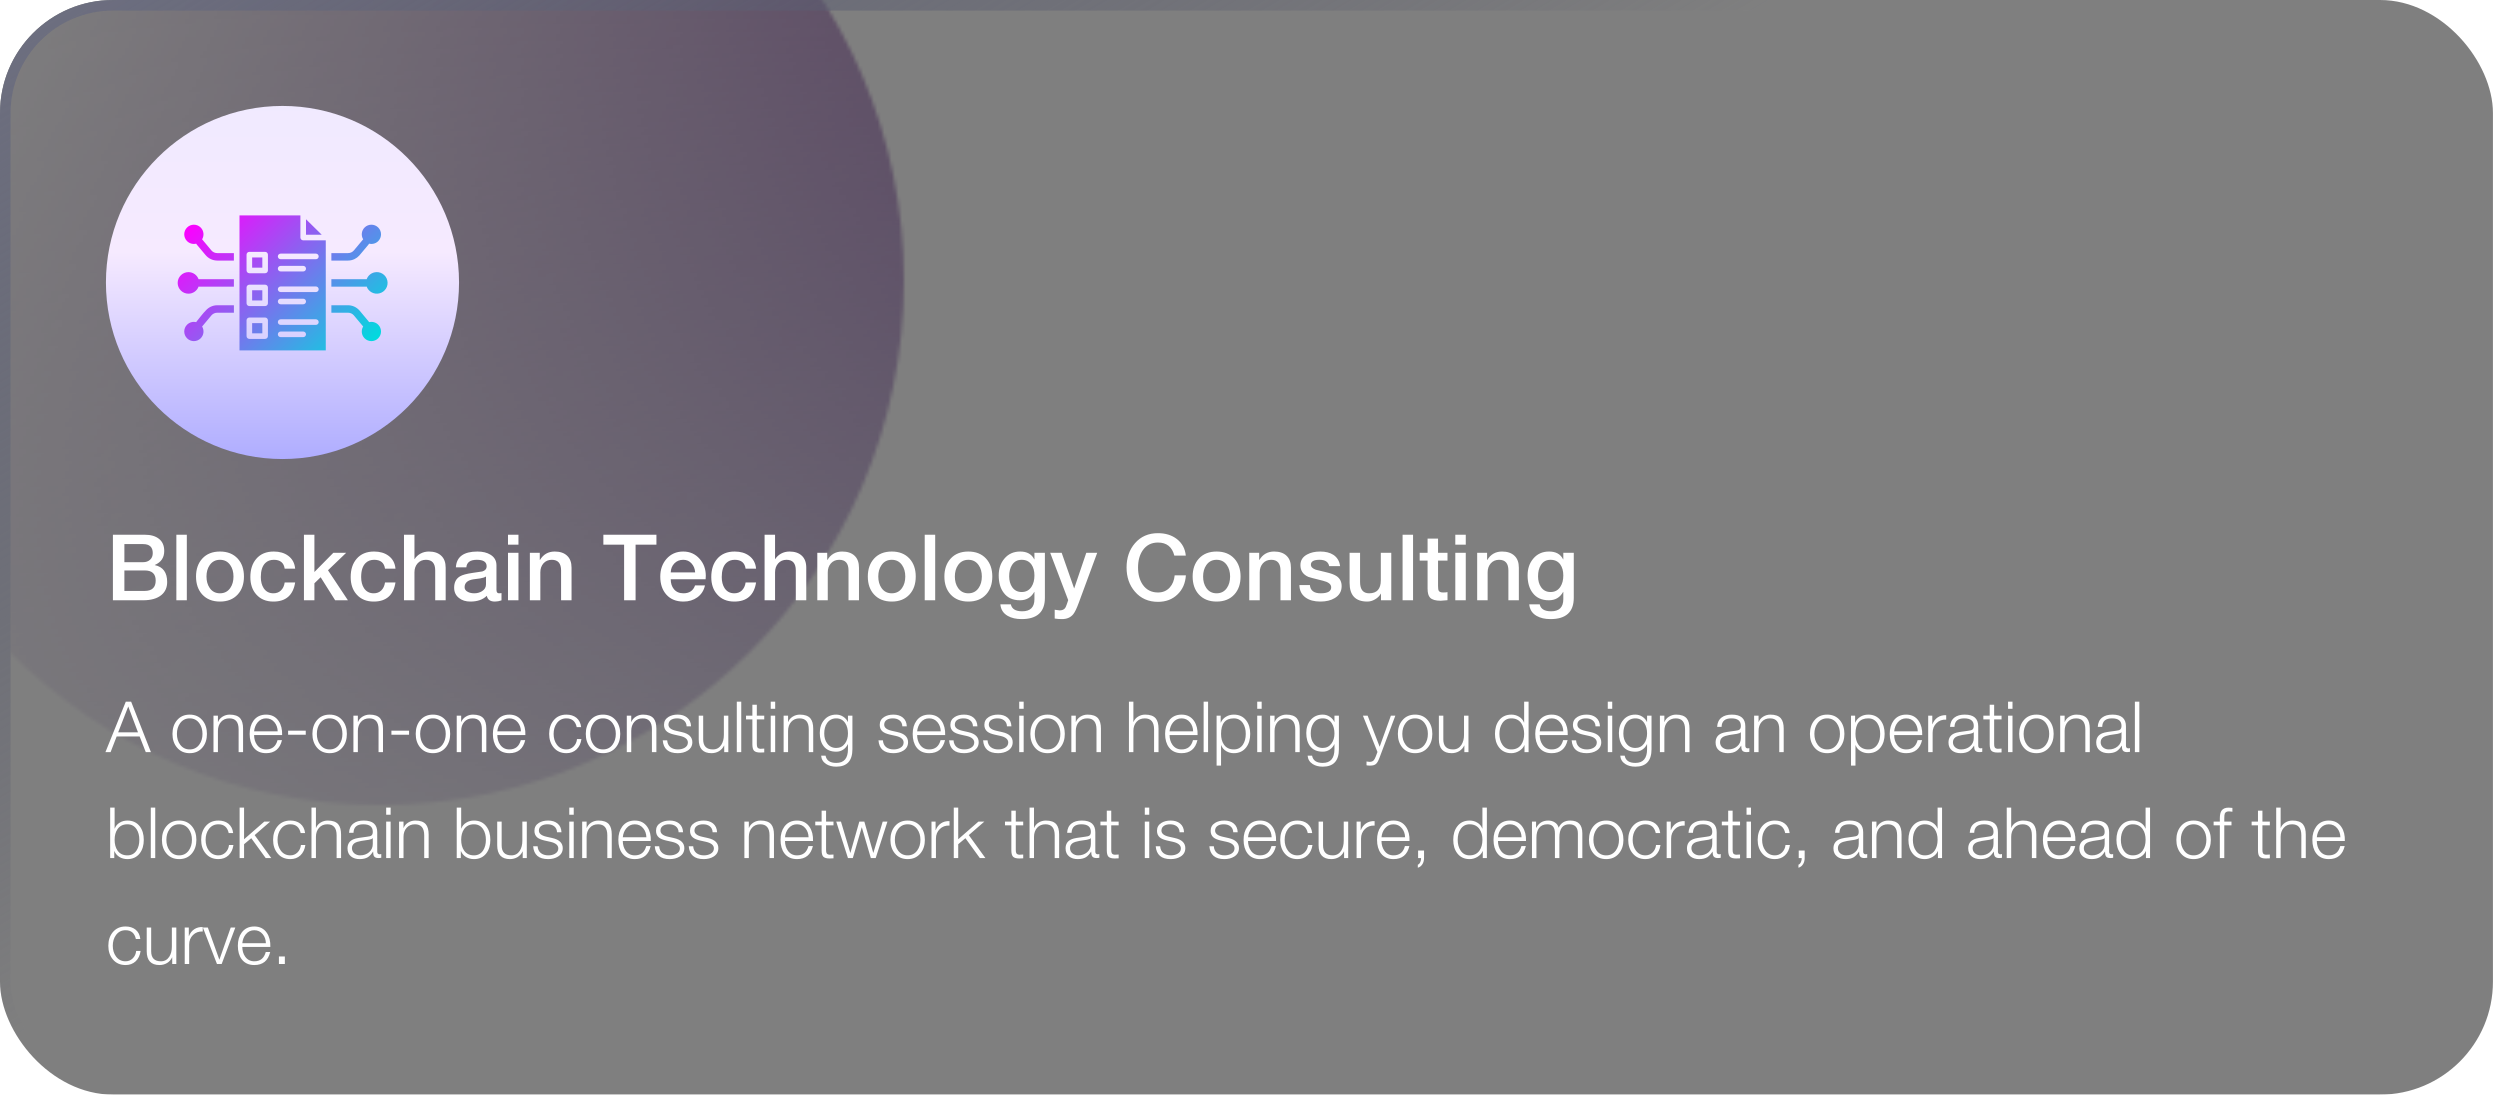
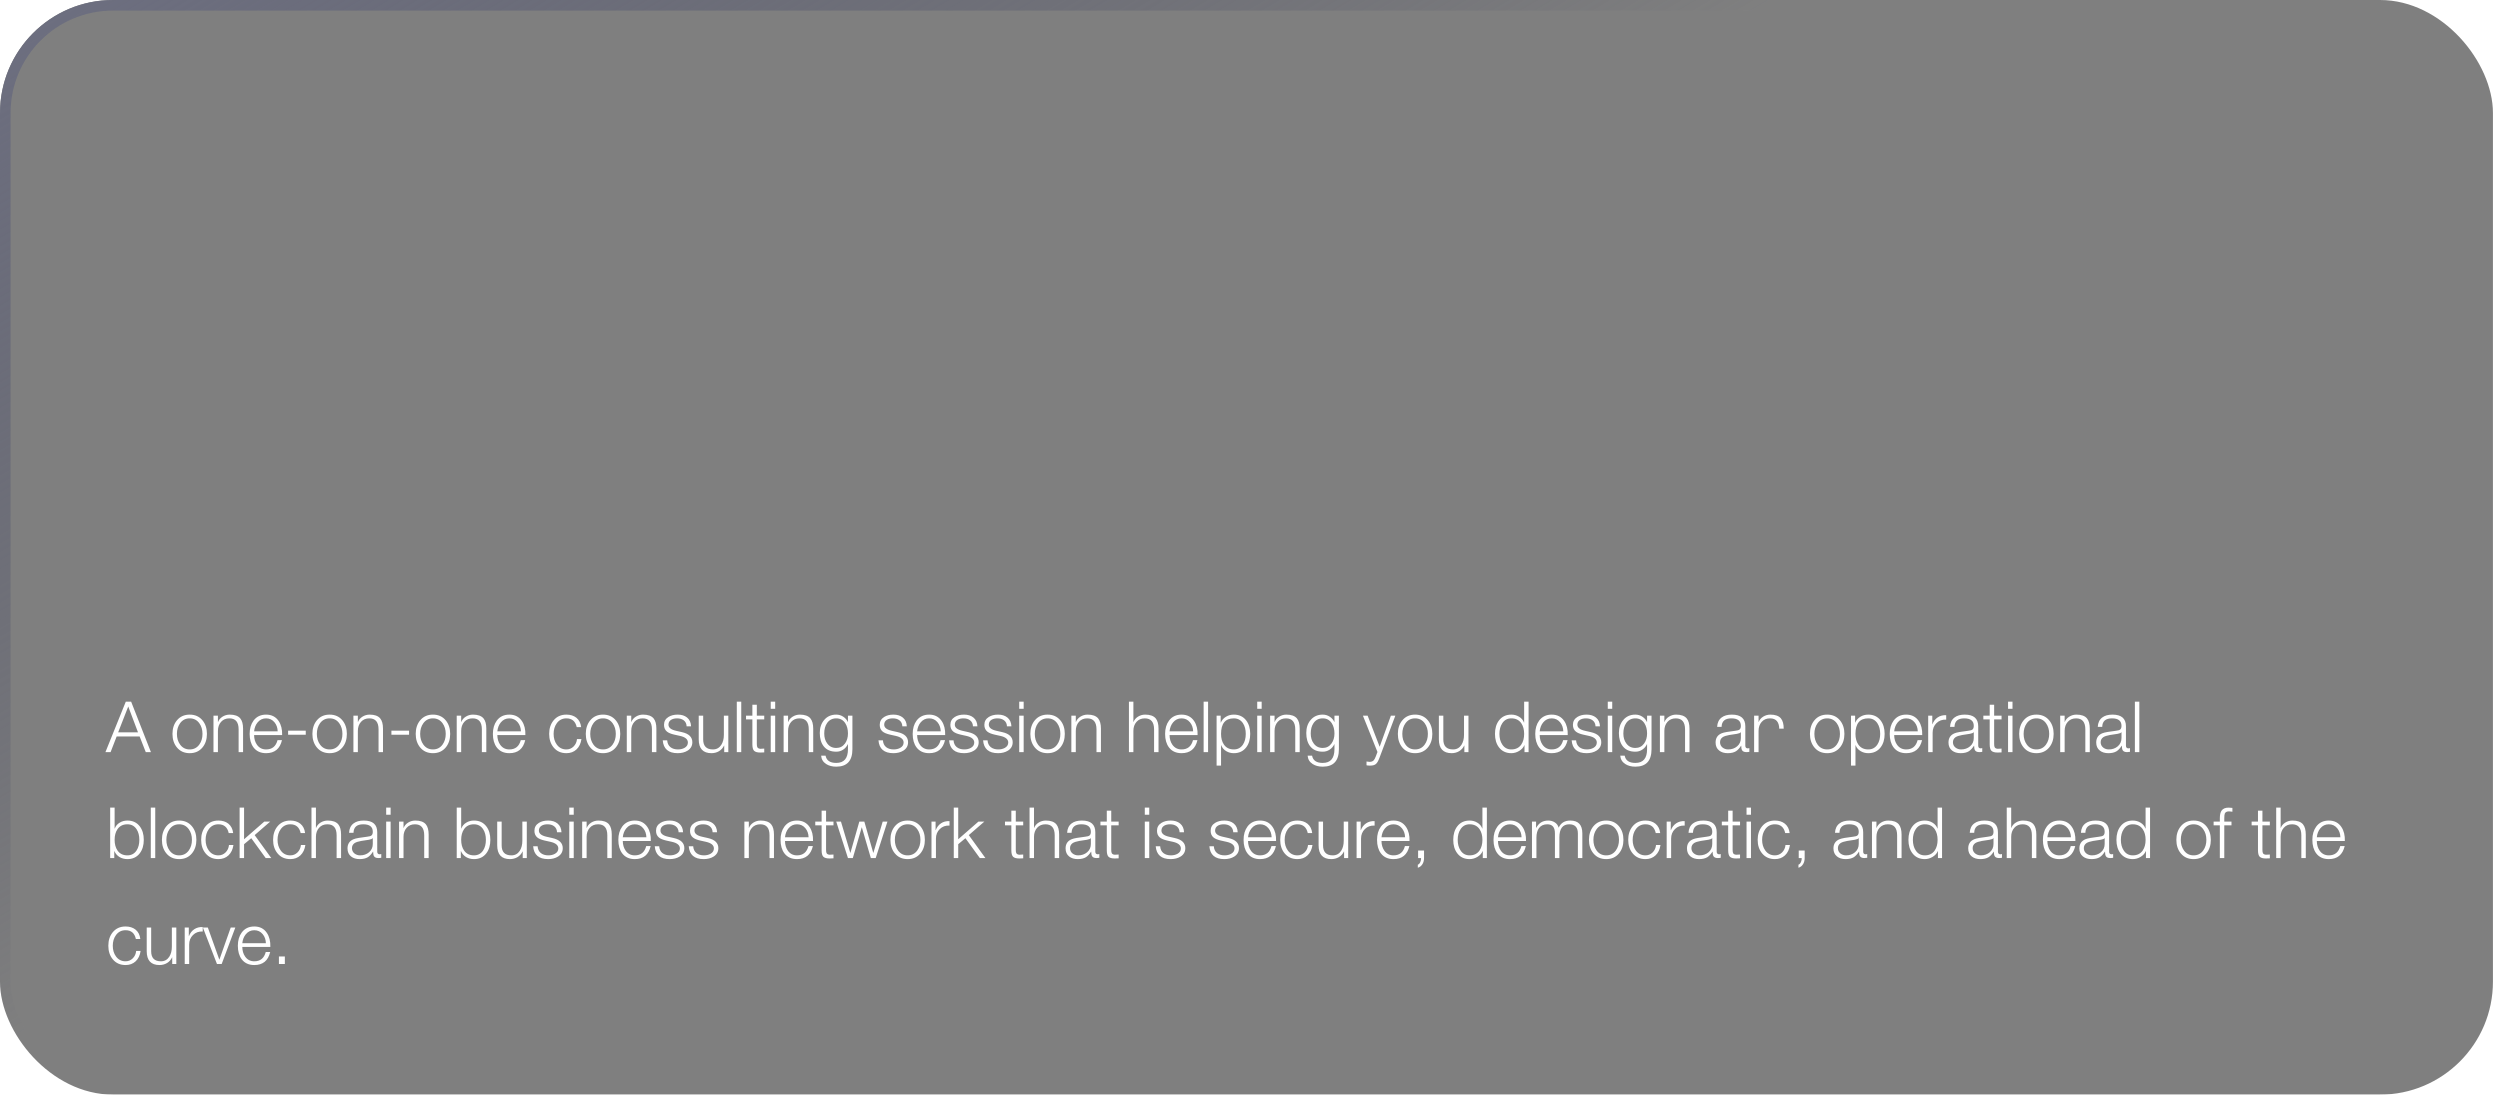
<svg xmlns="http://www.w3.org/2000/svg" width="708" height="310" viewBox="0 0 708 310" fill="none">
  <mask id="mask0_85_45645" style="mask-type:alpha" maskUnits="userSpaceOnUse" x="-41" y="-69" width="297" height="297">
-     <circle cx="107.5" cy="79.5" r="148.5" fill="url(#paint0_linear_85_45645)" />
-   </mask>
+     </mask>
  <g mask="url(#mask0_85_45645)">
    <g filter="url(#filter0_b_85_45645)">
      <rect x="3" width="705" height="310" rx="32" fill="url(#paint1_linear_85_45645)" />
    </g>
  </g>
  <g filter="url(#filter1_b_85_45645)">
    <rect width="706" height="310" rx="32" fill="black" fill-opacity="0.5" />
    <rect x="1.5" y="1.5" width="703" height="307" rx="30.5" stroke="url(#paint2_linear_85_45645)" stroke-width="3" />
  </g>
  <g clip-path="url(#clip0_85_45645)">
    <path d="M80 130C107.614 130 130 107.614 130 80C130 52.386 107.614 30 80 30C52.386 30 30 52.386 30 80C30 107.614 52.386 130 80 130Z" fill="url(#paint3_linear_85_45645)" />
    <path fill-rule="evenodd" clip-rule="evenodd" d="M53.369 83.174C51.687 83.174 50.314 81.802 50.314 80.12C50.314 78.438 51.687 77.066 53.369 77.066C54.685 77.066 55.813 77.906 56.239 79.08C56.299 79.069 56.36 79.064 56.423 79.064H66.238V81.178H56.423C56.36 81.178 56.299 81.172 56.239 81.162C55.813 82.333 54.687 83.174 53.369 83.174ZM55.559 69.004C55.598 69.084 55.645 69.161 55.705 69.233L58.185 72.198L58.222 72.245L58.224 72.244L58.226 72.245L58.227 72.244C58.635 72.733 59.14 73.12 59.703 73.383C60.271 73.649 60.892 73.793 61.525 73.793H66.238V71.679H61.525C61.194 71.679 60.878 71.607 60.596 71.476C60.31 71.341 60.053 71.146 59.844 70.896L59.848 70.892L59.806 70.845L57.325 67.88C57.295 67.845 57.264 67.811 57.231 67.78C57.872 66.731 57.739 65.339 56.832 64.432C55.767 63.367 54.042 63.367 52.977 64.432C51.912 65.497 51.912 67.222 52.977 68.287C53.675 68.986 54.663 69.226 55.559 69.004ZM59.705 86.856C59.175 87.105 58.694 87.463 58.301 87.912C57.495 88.695 56.468 90.096 55.708 91.007C55.648 91.078 55.6 91.155 55.563 91.236C54.666 91.014 53.678 91.253 52.977 91.954C51.912 93.019 51.912 94.745 52.977 95.809C54.042 96.874 55.767 96.874 56.832 95.809C57.741 94.9 57.874 93.51 57.233 92.461C57.266 92.43 57.299 92.397 57.329 92.362L59.848 89.349L59.85 89.351C59.867 89.33 59.885 89.307 59.901 89.285C60.098 89.064 60.338 88.888 60.6 88.765C60.881 88.632 61.198 88.563 61.528 88.563H66.242V86.449H61.525C60.894 86.447 60.273 86.591 59.705 86.856ZM109.686 79.413C109.298 77.772 107.653 76.754 106.011 77.142C104.969 77.389 104.179 78.141 103.84 79.078C103.782 79.067 103.721 79.062 103.66 79.062H93.844V81.176H103.66C103.723 81.176 103.784 81.171 103.843 81.16C104.364 82.597 105.891 83.447 107.415 83.087C109.057 82.7 110.074 81.055 109.686 79.413ZM98.56 73.793C99.191 73.793 99.812 73.649 100.38 73.383C100.883 73.147 101.343 72.812 101.726 72.394C101.864 72.244 101.983 72.097 102.118 71.936L104.378 69.235C104.438 69.163 104.487 69.086 104.523 69.006C105.42 69.228 106.408 68.988 107.109 68.287C108.174 67.222 108.174 65.497 107.109 64.432C106.044 63.367 104.319 63.367 103.254 64.432C102.345 65.341 102.212 66.731 102.854 67.78C102.82 67.811 102.789 67.843 102.759 67.88L100.278 70.845L100.236 70.892L100.24 70.896C100.032 71.144 99.775 71.341 99.488 71.476C99.207 71.609 98.89 71.679 98.56 71.679H93.844V73.793H98.56ZM104.523 91.236C104.485 91.155 104.438 91.078 104.378 91.007L101.859 87.994L101.861 87.993C101.836 87.965 101.812 87.937 101.785 87.912C101.39 87.463 100.911 87.105 100.38 86.856C99.812 86.591 99.191 86.447 98.56 86.447H93.846V88.561H98.56C98.89 88.561 99.207 88.632 99.488 88.764C99.752 88.888 99.99 89.063 100.187 89.283C100.203 89.306 100.221 89.327 100.238 89.349L100.24 89.348L102.759 92.36C102.789 92.395 102.82 92.428 102.854 92.46C102.212 93.51 102.345 94.9 103.252 95.809C104.317 96.874 106.043 96.874 107.107 95.809C108.172 94.745 108.172 93.019 107.107 91.954C106.408 91.253 105.42 91.014 104.523 91.236ZM86.659 62.094V66.478H91.117L86.659 62.094ZM85.073 67.271V61H67.824V99.24H92.259V68.063H85.865C85.428 68.063 85.073 67.708 85.073 67.271ZM75.877 95.185C75.877 95.622 75.522 95.977 75.085 95.977H70.614C70.177 95.977 69.822 95.622 69.822 95.185V90.716C69.822 90.279 70.177 89.924 70.614 89.924H75.085C75.522 89.924 75.877 90.279 75.877 90.716V95.185ZM75.877 85.886C75.877 86.323 75.522 86.678 75.085 86.678H70.614C70.177 86.678 69.822 86.323 69.822 85.886V81.415C69.822 80.978 70.177 80.623 70.614 80.623H75.085C75.522 80.623 75.877 80.978 75.877 81.415V85.886ZM75.877 76.588C75.877 77.025 75.522 77.38 75.085 77.38H70.614C70.177 77.38 69.822 77.025 69.822 76.588V72.119C69.822 71.682 70.177 71.327 70.614 71.327H75.085C75.522 71.327 75.877 71.682 75.877 72.119V76.588ZM85.869 95.477H79.477C79.04 95.477 78.685 95.122 78.685 94.685C78.685 94.248 79.04 93.893 79.477 93.893H85.869C86.306 93.893 86.661 94.248 86.661 94.685C86.661 95.122 86.306 95.477 85.869 95.477ZM89.46 92.009H79.477C79.04 92.009 78.685 91.654 78.685 91.217C78.685 90.779 79.04 90.425 79.477 90.425H89.46C89.897 90.425 90.252 90.779 90.252 91.217C90.252 91.654 89.897 92.009 89.46 92.009ZM78.685 85.386C78.685 84.949 79.04 84.594 79.477 84.594H85.869C86.306 84.594 86.661 84.949 86.661 85.386C86.661 85.823 86.306 86.178 85.869 86.178H79.477C79.04 86.178 78.685 85.823 78.685 85.386ZM89.46 82.711H79.477C79.04 82.711 78.685 82.356 78.685 81.919C78.685 81.482 79.04 81.127 79.477 81.127H89.46C89.897 81.127 90.252 81.482 90.252 81.919C90.252 82.356 89.897 82.711 89.46 82.711ZM78.685 76.088C78.685 75.651 79.04 75.296 79.477 75.296H85.869C86.306 75.296 86.661 75.651 86.661 76.088C86.661 76.525 86.306 76.88 85.869 76.88H79.477C79.04 76.88 78.685 76.525 78.685 76.088ZM90.252 72.62C90.252 73.057 89.897 73.412 89.46 73.412H79.477C79.04 73.412 78.685 73.057 78.685 72.62C78.685 72.182 79.04 71.828 79.477 71.828H89.46C89.897 71.828 90.252 72.182 90.252 72.62ZM71.406 75.796H74.291V72.911H71.406V75.796ZM71.406 85.094H74.291V82.209H71.406V85.094ZM71.406 94.391H74.291V91.507H71.406V94.391Z" fill="url(#paint4_linear_85_45645)" />
  </g>
-   <path d="M35.226 161.55V167.348H40.972C43.052 167.348 44.092 166.369 44.092 164.41C44.092 162.503 43.052 161.55 40.972 161.55H35.226ZM31.976 170V151.436H40.998C42.714 151.436 44.057 151.826 45.028 152.606C46.016 153.386 46.51 154.53 46.51 156.038C46.51 157.91 45.626 159.227 43.858 159.99V160.042C46.181 160.545 47.342 162.139 47.342 164.826C47.342 166.369 46.805 167.591 45.73 168.492C44.534 169.497 42.792 170 40.504 170H31.976ZM35.226 154.088V159.21H40.53C41.327 159.21 41.977 158.985 42.48 158.534C43 158.083 43.26 157.451 43.26 156.636C43.26 154.937 42.35 154.088 40.53 154.088H35.226ZM49.945 170V151.436H52.909V170H49.945ZM62.3 168.024C63.548 168.024 64.519 167.521 65.212 166.516C65.819 165.649 66.122 164.566 66.122 163.266C66.122 161.983 65.819 160.909 65.212 160.042C64.519 159.037 63.548 158.534 62.3 158.534C61.052 158.534 60.081 159.037 59.388 160.042C58.782 160.909 58.478 161.983 58.478 163.266C58.478 164.566 58.782 165.649 59.388 166.516C60.081 167.521 61.052 168.024 62.3 168.024ZM62.3 170.364C60.185 170.364 58.513 169.697 57.282 168.362C56.103 167.079 55.514 165.381 55.514 163.266C55.514 161.169 56.112 159.47 57.308 158.17C58.522 156.853 60.185 156.194 62.3 156.194C64.415 156.194 66.088 156.861 67.318 158.196C68.497 159.479 69.086 161.169 69.086 163.266C69.086 165.381 68.497 167.079 67.318 168.362C66.088 169.697 64.415 170.364 62.3 170.364ZM83.588 161.056H80.624C80.382 159.375 79.359 158.534 77.556 158.534C76.568 158.534 75.762 158.837 75.138 159.444C74.289 160.276 73.864 161.602 73.864 163.422C73.864 164.687 74.133 165.736 74.67 166.568C75.312 167.539 76.23 168.024 77.426 168.024C78.293 168.024 79.004 167.755 79.558 167.218C80.13 166.663 80.486 165.909 80.624 164.956H83.588C83.016 168.561 80.962 170.364 77.426 170.364C75.381 170.364 73.769 169.697 72.59 168.362C71.464 167.114 70.9 165.467 70.9 163.422C70.9 161.29 71.455 159.574 72.564 158.274C73.743 156.887 75.398 156.194 77.53 156.194C79.177 156.194 80.538 156.593 81.612 157.39C82.791 158.257 83.45 159.479 83.588 161.056ZM86.076 170V151.436H89.04V161.992L94.395 156.558H98.035L92.888 161.498L98.529 170H94.915L90.808 163.474L89.04 165.19V170H86.076ZM112 161.056H109.036C108.794 159.375 107.771 158.534 105.968 158.534C104.98 158.534 104.174 158.837 103.55 159.444C102.701 160.276 102.276 161.602 102.276 163.422C102.276 164.687 102.545 165.736 103.082 166.568C103.724 167.539 104.642 168.024 105.838 168.024C106.705 168.024 107.416 167.755 107.97 167.218C108.542 166.663 108.898 165.909 109.036 164.956H112C111.428 168.561 109.374 170.364 105.838 170.364C103.793 170.364 102.181 169.697 101.002 168.362C99.876 167.114 99.312 165.467 99.312 163.422C99.312 161.29 99.867 159.574 100.976 158.274C102.155 156.887 103.81 156.194 105.942 156.194C107.589 156.194 108.95 156.593 110.024 157.39C111.203 158.257 111.862 159.479 112 161.056ZM114.41 170V151.436H117.374V158.326H117.426C117.807 157.702 118.353 157.191 119.064 156.792C119.792 156.393 120.589 156.194 121.456 156.194C122.946 156.194 124.108 156.584 124.94 157.364C125.789 158.144 126.214 159.279 126.214 160.77V170H123.25V161.55C123.25 159.539 122.374 158.534 120.624 158.534C119.653 158.534 118.864 158.872 118.258 159.548C117.668 160.224 117.374 161.065 117.374 162.07V170H114.41ZM137.633 165.476V163.266C137.252 163.509 136.697 163.691 135.969 163.812C135.311 163.899 134.652 163.985 133.993 164.072C132.381 164.349 131.575 165.095 131.575 166.308C131.575 166.897 131.905 167.348 132.563 167.66C133.066 167.903 133.647 168.024 134.305 168.024C135.103 168.024 135.822 167.833 136.463 167.452C137.243 166.984 137.633 166.325 137.633 165.476ZM140.597 160.094V167.01C140.597 167.686 140.831 168.024 141.299 168.024C141.577 168.024 141.819 168.007 142.027 167.972V170.026C141.386 170.251 140.762 170.364 140.155 170.364C138.838 170.364 138.075 169.818 137.867 168.726C136.758 169.818 135.207 170.364 133.213 170.364C131.913 170.364 130.847 170.035 130.015 169.376C129.079 168.665 128.611 167.686 128.611 166.438C128.611 164.947 129.166 163.873 130.275 163.214C130.951 162.815 132.121 162.495 133.785 162.252C135.657 161.975 136.593 161.836 136.593 161.836C137.408 161.593 137.815 161.099 137.815 160.354C137.815 159.141 136.888 158.534 135.033 158.534C133.179 158.534 132.191 159.245 132.069 160.666H129.105C129.279 157.685 131.315 156.194 135.215 156.194C136.689 156.194 137.911 156.489 138.881 157.078C140.025 157.771 140.597 158.777 140.597 160.094ZM143.865 170V156.558H146.829V170H143.865ZM143.865 154.244V151.436H146.829V154.244H143.865ZM150.058 170V156.558H152.866V158.534L152.918 158.586C153.871 156.991 155.267 156.194 157.104 156.194C158.595 156.194 159.756 156.584 160.588 157.364C161.437 158.144 161.862 159.279 161.862 160.77V170H158.898V161.55C158.898 159.539 158.023 158.534 156.272 158.534C155.301 158.534 154.513 158.872 153.906 159.548C153.317 160.224 153.022 161.065 153.022 162.07V170H150.058ZM170.872 154.244V151.436H185.9V154.244H179.998V170H176.748V154.244H170.872ZM199.83 164.046H189.95C189.95 165.173 190.245 166.1 190.834 166.828C191.476 167.625 192.386 168.024 193.564 168.024C195.228 168.024 196.32 167.279 196.84 165.788H199.648C199.336 167.227 198.617 168.353 197.49 169.168C196.381 169.965 195.072 170.364 193.564 170.364C191.502 170.364 189.89 169.714 188.728 168.414C187.567 167.114 186.986 165.407 186.986 163.292C186.986 161.316 187.567 159.652 188.728 158.3C189.959 156.896 191.545 156.194 193.486 156.194C195.376 156.194 196.927 156.887 198.14 158.274C199.302 159.574 199.882 161.169 199.882 163.058C199.882 163.387 199.865 163.717 199.83 164.046ZM189.95 162.096H196.866C196.814 161.108 196.476 160.267 195.852 159.574C195.246 158.881 194.457 158.534 193.486 158.534C192.481 158.534 191.649 158.872 190.99 159.548C190.332 160.224 189.985 161.073 189.95 162.096ZM214.121 161.056H211.157C210.915 159.375 209.892 158.534 208.089 158.534C207.101 158.534 206.295 158.837 205.671 159.444C204.822 160.276 204.397 161.602 204.397 163.422C204.397 164.687 204.666 165.736 205.203 166.568C205.845 167.539 206.763 168.024 207.959 168.024C208.826 168.024 209.537 167.755 210.091 167.218C210.663 166.663 211.019 165.909 211.157 164.956H214.121C213.549 168.561 211.495 170.364 207.959 170.364C205.914 170.364 204.302 169.697 203.123 168.362C201.997 167.114 201.433 165.467 201.433 163.422C201.433 161.29 201.988 159.574 203.097 158.274C204.276 156.887 205.931 156.194 208.063 156.194C209.71 156.194 211.071 156.593 212.145 157.39C213.324 158.257 213.983 159.479 214.121 161.056ZM216.531 170V151.436H219.495V158.326H219.547C219.928 157.702 220.474 157.191 221.185 156.792C221.913 156.393 222.71 156.194 223.577 156.194C225.067 156.194 226.229 156.584 227.061 157.364C227.91 158.144 228.335 159.279 228.335 160.77V170H225.371V161.55C225.371 159.539 224.495 158.534 222.745 158.534C221.774 158.534 220.985 158.872 220.379 159.548C219.789 160.224 219.495 161.065 219.495 162.07V170H216.531ZM231.46 170V156.558H234.268V158.534L234.32 158.586C235.274 156.991 236.669 156.194 238.506 156.194C239.997 156.194 241.158 156.584 241.99 157.364C242.84 158.144 243.264 159.279 243.264 160.77V170H240.3V161.55C240.3 159.539 239.425 158.534 237.674 158.534C236.704 158.534 235.915 158.872 235.308 159.548C234.719 160.224 234.424 161.065 234.424 162.07V170H231.46ZM252.552 168.024C253.8 168.024 254.771 167.521 255.464 166.516C256.071 165.649 256.374 164.566 256.374 163.266C256.374 161.983 256.071 160.909 255.464 160.042C254.771 159.037 253.8 158.534 252.552 158.534C251.304 158.534 250.333 159.037 249.64 160.042C249.033 160.909 248.73 161.983 248.73 163.266C248.73 164.566 249.033 165.649 249.64 166.516C250.333 167.521 251.304 168.024 252.552 168.024ZM252.552 170.364C250.437 170.364 248.765 169.697 247.534 168.362C246.355 167.079 245.766 165.381 245.766 163.266C245.766 161.169 246.364 159.47 247.56 158.17C248.773 156.853 250.437 156.194 252.552 156.194C254.667 156.194 256.339 156.861 257.57 158.196C258.749 159.479 259.338 161.169 259.338 163.266C259.338 165.381 258.749 167.079 257.57 168.362C256.339 169.697 254.667 170.364 252.552 170.364ZM261.88 170V151.436H264.844V170H261.88ZM274.236 168.024C275.484 168.024 276.454 167.521 277.148 166.516C277.754 165.649 278.058 164.566 278.058 163.266C278.058 161.983 277.754 160.909 277.148 160.042C276.454 159.037 275.484 158.534 274.236 158.534C272.988 158.534 272.017 159.037 271.324 160.042C270.717 160.909 270.414 161.983 270.414 163.266C270.414 164.566 270.717 165.649 271.324 166.516C272.017 167.521 272.988 168.024 274.236 168.024ZM274.236 170.364C272.121 170.364 270.448 169.697 269.218 168.362C268.039 167.079 267.45 165.381 267.45 163.266C267.45 161.169 268.048 159.47 269.244 158.17C270.457 156.853 272.121 156.194 274.236 156.194C276.35 156.194 278.023 156.861 279.254 158.196C280.432 159.479 281.022 161.169 281.022 163.266C281.022 165.381 280.432 167.079 279.254 168.362C278.023 169.697 276.35 170.364 274.236 170.364ZM289.336 167.66C290.549 167.66 291.476 167.166 292.118 166.178C292.672 165.329 292.95 164.263 292.95 162.98C292.95 161.715 292.672 160.683 292.118 159.886C291.476 158.985 290.549 158.534 289.336 158.534C288.122 158.534 287.204 159.037 286.58 160.042C286.06 160.874 285.8 161.931 285.8 163.214C285.8 164.427 286.077 165.441 286.632 166.256C287.273 167.192 288.174 167.66 289.336 167.66ZM295.914 156.558V169.298C295.914 173.319 293.712 175.33 289.31 175.33C287.75 175.33 286.441 175.027 285.384 174.42C284.118 173.692 283.425 172.6 283.304 171.144H286.268C286.545 172.461 287.62 173.12 289.492 173.12C291.797 173.12 292.95 171.976 292.95 169.688V167.634H292.898C292.014 169.211 290.67 170 288.868 170C286.84 170 285.306 169.298 284.266 167.894C283.312 166.663 282.836 165.008 282.836 162.928C282.836 161.039 283.373 159.461 284.448 158.196C285.574 156.861 287.065 156.194 288.92 156.194C290.844 156.194 292.17 156.931 292.898 158.404H292.95V156.558H295.914ZM302.512 169.948L297.416 156.558H300.666L304.176 166.594H304.228L307.634 156.558H310.728L305.502 170.728C304.913 172.323 304.393 173.397 303.942 173.952C303.197 174.871 302.131 175.33 300.744 175.33C300.051 175.33 299.366 175.278 298.69 175.174V172.678C299.418 172.799 299.886 172.86 300.094 172.86C300.718 172.86 301.195 172.687 301.524 172.34C301.749 172.097 301.966 171.647 302.174 170.988L302.512 169.948ZM335.815 157.338H332.565C331.941 154.877 330.398 153.646 327.937 153.646C326.082 153.646 324.643 154.383 323.621 155.856C322.737 157.139 322.295 158.759 322.295 160.718C322.295 162.677 322.737 164.297 323.621 165.58C324.643 167.053 326.082 167.79 327.937 167.79C329.323 167.79 330.441 167.313 331.291 166.36C332.071 165.493 332.53 164.349 332.669 162.928H335.841C335.702 165.164 334.905 166.975 333.449 168.362C332.01 169.749 330.173 170.442 327.937 170.442C325.233 170.442 323.057 169.48 321.411 167.556C319.833 165.736 319.045 163.457 319.045 160.718C319.045 157.962 319.833 155.674 321.411 153.854C323.057 151.947 325.233 150.994 327.937 150.994C330.069 150.994 331.854 151.549 333.293 152.658C334.783 153.819 335.624 155.379 335.815 157.338ZM344.542 168.024C345.79 168.024 346.761 167.521 347.454 166.516C348.061 165.649 348.364 164.566 348.364 163.266C348.364 161.983 348.061 160.909 347.454 160.042C346.761 159.037 345.79 158.534 344.542 158.534C343.294 158.534 342.324 159.037 341.63 160.042C341.024 160.909 340.72 161.983 340.72 163.266C340.72 164.566 341.024 165.649 341.63 166.516C342.324 167.521 343.294 168.024 344.542 168.024ZM344.542 170.364C342.428 170.364 340.755 169.697 339.524 168.362C338.346 167.079 337.756 165.381 337.756 163.266C337.756 161.169 338.354 159.47 339.55 158.17C340.764 156.853 342.428 156.194 344.542 156.194C346.657 156.194 348.33 156.861 349.56 158.196C350.739 159.479 351.328 161.169 351.328 163.266C351.328 165.381 350.739 167.079 349.56 168.362C348.33 169.697 346.657 170.364 344.542 170.364ZM353.792 170V156.558H356.6V158.534L356.652 158.586C357.606 156.991 359.001 156.194 360.838 156.194C362.329 156.194 363.49 156.584 364.322 157.364C365.172 158.144 365.596 159.279 365.596 160.77V170H362.632V161.55C362.632 159.539 361.757 158.534 360.006 158.534C359.036 158.534 358.247 158.872 357.64 159.548C357.051 160.224 356.756 161.065 356.756 162.07V170H353.792ZM367.994 165.684H370.958C371.097 167.244 372.111 168.024 374 168.024C376.045 168.024 377.042 167.435 376.99 166.256C376.955 165.424 376.175 164.826 374.65 164.462C372.102 163.838 370.724 163.474 370.516 163.37C369.025 162.711 368.28 161.602 368.28 160.042C368.28 158.707 368.913 157.702 370.178 157.026C371.183 156.471 372.423 156.194 373.896 156.194C375.404 156.194 376.643 156.506 377.614 157.13C378.706 157.858 379.339 158.924 379.512 160.328H376.418C376.193 159.132 375.283 158.534 373.688 158.534C372.059 158.534 371.244 158.993 371.244 159.912C371.244 160.536 371.703 161.013 372.622 161.342C372.795 161.411 373.792 161.654 375.612 162.07C376.964 162.382 377.961 162.763 378.602 163.214C379.503 163.873 379.954 164.8 379.954 165.996C379.954 167.469 379.304 168.596 378.004 169.376C376.912 170.035 375.56 170.364 373.948 170.364C372.18 170.364 370.776 169.983 369.736 169.22C368.592 168.388 368.011 167.209 367.994 165.684ZM394.009 156.558V170H391.097V168.128H391.045C390.681 168.787 390.135 169.324 389.407 169.74C388.696 170.156 387.968 170.364 387.223 170.364C383.877 170.364 382.205 168.605 382.205 165.086V156.558H385.169V164.8C385.169 166.949 386.027 168.024 387.743 168.024C389.944 168.024 391.045 166.802 391.045 164.358V156.558H394.009ZM397.212 170V151.436H400.176V170H397.212ZM402.054 158.768V156.558H404.29V152.528H407.254V156.558H409.932V158.768H407.254V165.944C407.254 166.637 407.323 167.097 407.462 167.322C407.652 167.634 408.06 167.79 408.684 167.79C409.238 167.79 409.654 167.755 409.932 167.686V169.974C408.632 170.078 407.99 170.13 408.008 170.13C406.552 170.13 405.546 169.835 404.992 169.246C404.524 168.761 404.29 167.911 404.29 166.698V158.768H402.054ZM412.142 170V156.558H415.106V170H412.142ZM412.142 154.244V151.436H415.106V154.244H412.142ZM418.335 170V156.558H421.143V158.534L421.195 158.586C422.149 156.991 423.544 156.194 425.381 156.194C426.872 156.194 428.033 156.584 428.865 157.364C429.715 158.144 430.139 159.279 430.139 160.77V170H427.175V161.55C427.175 159.539 426.3 158.534 424.549 158.534C423.579 158.534 422.79 158.872 422.183 159.548C421.594 160.224 421.299 161.065 421.299 162.07V170H418.335ZM439.115 167.66C440.328 167.66 441.256 167.166 441.897 166.178C442.452 165.329 442.729 164.263 442.729 162.98C442.729 161.715 442.452 160.683 441.897 159.886C441.256 158.985 440.328 158.534 439.115 158.534C437.902 158.534 436.983 159.037 436.359 160.042C435.839 160.874 435.579 161.931 435.579 163.214C435.579 164.427 435.856 165.441 436.411 166.256C437.052 167.192 437.954 167.66 439.115 167.66ZM445.693 156.558V169.298C445.693 173.319 443.492 175.33 439.089 175.33C437.529 175.33 436.22 175.027 435.163 174.42C433.898 173.692 433.204 172.6 433.083 171.144H436.047C436.324 172.461 437.399 173.12 439.271 173.12C441.576 173.12 442.729 171.976 442.729 169.688V167.634H442.677C441.793 169.211 440.45 170 438.647 170C436.619 170 435.085 169.298 434.045 167.894C433.092 166.663 432.615 165.008 432.615 162.928C432.615 161.039 433.152 159.461 434.227 158.196C435.354 156.861 436.844 156.194 438.699 156.194C440.623 156.194 441.949 156.931 442.677 158.404H442.729V156.558H445.693Z" fill="white" />
-   <path d="M29.86 213L35.62 198.72H37.14L42.74 213H41.28L39.54 208.56H33.04L31.32 213H29.86ZM36.32 200.08L33.46 207.4H39.08L36.32 200.08ZM53.724 202.38C55.244 202.38 56.451 202.92 57.344 204C58.184 205.013 58.604 206.293 58.604 207.84C58.604 209.387 58.184 210.667 57.344 211.68C56.451 212.76 55.244 213.3 53.724 213.3C52.204 213.3 50.997 212.76 50.104 211.68C49.264 210.667 48.844 209.387 48.844 207.84C48.844 206.293 49.264 205.013 50.104 204C50.997 202.92 52.204 202.38 53.724 202.38ZM53.724 203.44C52.577 203.44 51.671 203.9 51.004 204.82C50.404 205.647 50.104 206.653 50.104 207.84C50.104 209.027 50.404 210.033 51.004 210.86C51.671 211.78 52.577 212.24 53.724 212.24C54.871 212.24 55.777 211.78 56.444 210.86C57.044 210.033 57.344 209.027 57.344 207.84C57.344 206.653 57.044 205.647 56.444 204.82C55.777 203.9 54.871 203.44 53.724 203.44ZM60.457 213V202.68H61.717V204.46H61.757C61.984 203.847 62.404 203.347 63.017 202.96C63.644 202.573 64.324 202.38 65.057 202.38C66.444 202.38 67.437 202.733 68.037 203.44C68.571 204.08 68.837 205.053 68.837 206.36V213H67.577V206.56C67.577 204.48 66.704 203.44 64.957 203.44C63.971 203.44 63.184 203.773 62.597 204.44C62.011 205.107 61.717 205.953 61.717 206.98V213H60.457ZM79.9 208.18H71.96C71.973 209.247 72.24 210.153 72.76 210.9C73.386 211.793 74.253 212.24 75.359 212.24C77.066 212.24 78.146 211.36 78.6 209.6H79.859C79.286 212.067 77.786 213.3 75.359 213.3C73.813 213.3 72.626 212.76 71.799 211.68C71.066 210.707 70.7 209.427 70.7 207.84C70.7 206.333 71.066 205.08 71.799 204.08C72.639 202.947 73.826 202.38 75.359 202.38C76.919 202.38 78.106 202.987 78.919 204.2C79.626 205.253 79.953 206.58 79.9 208.18ZM71.96 207.12H78.639C78.613 206.107 78.313 205.253 77.74 204.56C77.126 203.813 76.333 203.44 75.359 203.44C74.386 203.44 73.586 203.82 72.96 204.58C72.4 205.247 72.066 206.093 71.96 207.12ZM86.591 208.08H81.591V206.92H86.591V208.08ZM93.353 202.38C94.873 202.38 96.08 202.92 96.973 204C97.813 205.013 98.233 206.293 98.233 207.84C98.233 209.387 97.813 210.667 96.973 211.68C96.08 212.76 94.873 213.3 93.353 213.3C91.833 213.3 90.626 212.76 89.733 211.68C88.893 210.667 88.473 209.387 88.473 207.84C88.473 206.293 88.893 205.013 89.733 204C90.626 202.92 91.833 202.38 93.353 202.38ZM93.353 203.44C92.206 203.44 91.3 203.9 90.633 204.82C90.033 205.647 89.733 206.653 89.733 207.84C89.733 209.027 90.033 210.033 90.633 210.86C91.3 211.78 92.206 212.24 93.353 212.24C94.5 212.24 95.406 211.78 96.073 210.86C96.673 210.033 96.973 209.027 96.973 207.84C96.973 206.653 96.673 205.647 96.073 204.82C95.406 203.9 94.5 203.44 93.353 203.44ZM100.086 213V202.68H101.346V204.46H101.386C101.613 203.847 102.033 203.347 102.646 202.96C103.273 202.573 103.953 202.38 104.686 202.38C106.073 202.38 107.066 202.733 107.666 203.44C108.2 204.08 108.466 205.053 108.466 206.36V213H107.206V206.56C107.206 204.48 106.333 203.44 104.586 203.44C103.6 203.44 102.813 203.773 102.226 204.44C101.64 205.107 101.346 205.953 101.346 206.98V213H100.086ZM115.848 208.08H110.848V206.92H115.848V208.08ZM122.611 202.38C124.131 202.38 125.337 202.92 126.231 204C127.071 205.013 127.491 206.293 127.491 207.84C127.491 209.387 127.071 210.667 126.231 211.68C125.337 212.76 124.131 213.3 122.611 213.3C121.091 213.3 119.884 212.76 118.991 211.68C118.151 210.667 117.731 209.387 117.731 207.84C117.731 206.293 118.151 205.013 118.991 204C119.884 202.92 121.091 202.38 122.611 202.38ZM122.611 203.44C121.464 203.44 120.557 203.9 119.891 204.82C119.291 205.647 118.991 206.653 118.991 207.84C118.991 209.027 119.291 210.033 119.891 210.86C120.557 211.78 121.464 212.24 122.611 212.24C123.757 212.24 124.664 211.78 125.331 210.86C125.931 210.033 126.231 209.027 126.231 207.84C126.231 206.653 125.931 205.647 125.331 204.82C124.664 203.9 123.757 203.44 122.611 203.44ZM129.344 213V202.68H130.604V204.46H130.644C130.871 203.847 131.291 203.347 131.904 202.96C132.531 202.573 133.211 202.38 133.944 202.38C135.331 202.38 136.324 202.733 136.924 203.44C137.457 204.08 137.724 205.053 137.724 206.36V213H136.464V206.56C136.464 204.48 135.591 203.44 133.844 203.44C132.857 203.44 132.071 203.773 131.484 204.44C130.897 205.107 130.604 205.953 130.604 206.98V213H129.344ZM148.786 208.18H140.846C140.86 209.247 141.126 210.153 141.646 210.9C142.273 211.793 143.14 212.24 144.246 212.24C145.953 212.24 147.033 211.36 147.486 209.6H148.746C148.173 212.067 146.673 213.3 144.246 213.3C142.7 213.3 141.513 212.76 140.686 211.68C139.953 210.707 139.586 209.427 139.586 207.84C139.586 206.333 139.953 205.08 140.686 204.08C141.526 202.947 142.713 202.38 144.246 202.38C145.806 202.38 146.993 202.987 147.806 204.2C148.513 205.253 148.84 206.58 148.786 208.18ZM140.846 207.12H147.526C147.5 206.107 147.2 205.253 146.626 204.56C146.013 203.813 145.22 203.44 144.246 203.44C143.273 203.44 142.473 203.82 141.846 204.58C141.286 205.247 140.953 206.093 140.846 207.12ZM164.584 205.92H163.324C162.964 204.267 161.99 203.44 160.404 203.44C159.257 203.44 158.35 203.9 157.684 204.82C157.084 205.647 156.784 206.653 156.784 207.84C156.784 209.027 157.084 210.033 157.684 210.86C158.35 211.78 159.257 212.24 160.404 212.24C161.19 212.24 161.864 211.967 162.424 211.42C162.997 210.86 163.324 210.153 163.404 209.3H164.664C164.49 210.54 164.024 211.52 163.264 212.24C162.504 212.947 161.55 213.3 160.404 213.3C158.884 213.3 157.677 212.76 156.784 211.68C155.944 210.667 155.524 209.387 155.524 207.84C155.524 206.293 155.944 205.013 156.784 204C157.677 202.92 158.884 202.38 160.404 202.38C161.537 202.38 162.477 202.673 163.224 203.26C163.997 203.887 164.45 204.773 164.584 205.92ZM170.775 202.38C172.295 202.38 173.502 202.92 174.395 204C175.235 205.013 175.655 206.293 175.655 207.84C175.655 209.387 175.235 210.667 174.395 211.68C173.502 212.76 172.295 213.3 170.775 213.3C169.255 213.3 168.048 212.76 167.155 211.68C166.315 210.667 165.895 209.387 165.895 207.84C165.895 206.293 166.315 205.013 167.155 204C168.048 202.92 169.255 202.38 170.775 202.38ZM170.775 203.44C169.628 203.44 168.722 203.9 168.055 204.82C167.455 205.647 167.155 206.653 167.155 207.84C167.155 209.027 167.455 210.033 168.055 210.86C168.722 211.78 169.628 212.24 170.775 212.24C171.922 212.24 172.828 211.78 173.495 210.86C174.095 210.033 174.395 209.027 174.395 207.84C174.395 206.653 174.095 205.647 173.495 204.82C172.828 203.9 171.922 203.44 170.775 203.44ZM177.508 213V202.68H178.768V204.46H178.808C179.035 203.847 179.455 203.347 180.068 202.96C180.695 202.573 181.375 202.38 182.108 202.38C183.495 202.38 184.488 202.733 185.088 203.44C185.621 204.08 185.888 205.053 185.888 206.36V213H184.628V206.56C184.628 204.48 183.755 203.44 182.008 203.44C181.021 203.44 180.235 203.773 179.648 204.44C179.061 205.107 178.768 205.953 178.768 206.98V213H177.508ZM195.71 205.7H194.45C194.424 204.953 194.144 204.38 193.61 203.98C193.13 203.62 192.51 203.44 191.75 203.44C191.097 203.44 190.55 203.567 190.11 203.82C189.577 204.14 189.31 204.607 189.31 205.22C189.31 206.06 190.024 206.64 191.45 206.96L193.13 207.34C195.09 207.78 196.07 208.733 196.07 210.2C196.07 211.227 195.624 212.02 194.73 212.58C193.957 213.06 193.024 213.3 191.93 213.3C189.29 213.3 187.877 212.087 187.69 209.66H188.95C189.004 210.487 189.304 211.127 189.85 211.58C190.41 212.02 191.124 212.24 191.99 212.24C192.697 212.24 193.317 212.093 193.85 211.8C194.49 211.44 194.81 210.933 194.81 210.28C194.81 209.36 194.057 208.733 192.55 208.4L190.93 208.04C189.997 207.827 189.31 207.54 188.87 207.18C188.324 206.727 188.05 206.093 188.05 205.28C188.05 204.307 188.47 203.56 189.31 203.04C190.017 202.6 190.89 202.38 191.93 202.38C193.01 202.38 193.89 202.653 194.57 203.2C195.29 203.787 195.67 204.62 195.71 205.7ZM206.259 202.68V213H205.099V211.14H205.059C204.739 211.82 204.259 212.353 203.619 212.74C202.979 213.113 202.273 213.3 201.499 213.3C199.086 213.3 197.879 211.993 197.879 209.38V202.68H199.139V209.4C199.139 211.293 200.059 212.24 201.899 212.24C202.913 212.24 203.699 211.813 204.259 210.96C204.753 210.2 204.999 209.247 204.999 208.1V202.68H206.259ZM208.661 213V198.72H209.921V213H208.661ZM214.333 199.58V202.68H216.433V203.74H214.333V210.7C214.333 211.153 214.386 211.467 214.493 211.64C214.639 211.893 214.926 212.033 215.353 212.06C215.606 212.073 215.966 212.053 216.433 212V213.08C216.313 213.08 216.126 213.087 215.873 213.1C215.633 213.113 215.446 213.12 215.313 213.12C214.473 213.12 213.886 212.953 213.553 212.62C213.233 212.287 213.073 211.68 213.073 210.8V203.74H211.273V202.68H213.073V199.58H214.333ZM218.271 213V202.68H219.531V213H218.271ZM218.271 200.74V198.72H219.531V200.74H218.271ZM221.922 213V202.68H223.182V204.46H223.222C223.449 203.847 223.869 203.347 224.482 202.96C225.109 202.573 225.789 202.38 226.522 202.38C227.909 202.38 228.902 202.733 229.502 203.44C230.036 204.08 230.302 205.053 230.302 206.36V213H229.042V206.56C229.042 204.48 228.169 203.44 226.422 203.44C225.436 203.44 224.649 203.773 224.062 204.44C223.476 205.107 223.182 205.953 223.182 206.98V213H221.922ZM236.824 211.82C237.864 211.82 238.691 211.4 239.304 210.56C239.864 209.787 240.144 208.84 240.144 207.72C240.144 206.573 239.891 205.607 239.384 204.82C238.784 203.9 237.931 203.44 236.824 203.44C235.704 203.44 234.838 203.887 234.224 204.78C233.691 205.553 233.424 206.533 233.424 207.72C233.424 208.853 233.704 209.793 234.264 210.54C234.878 211.393 235.731 211.82 236.824 211.82ZM241.404 202.68V212.16C241.404 215.467 239.878 217.12 236.824 217.12C235.691 217.12 234.744 216.873 233.984 216.38C233.104 215.82 232.624 215.027 232.544 214H233.804C234.058 215.373 235.064 216.06 236.824 216.06C239.038 216.06 240.144 214.76 240.144 212.16V210.76H240.104C239.811 211.4 239.371 211.913 238.784 212.3C238.211 212.687 237.558 212.88 236.824 212.88C235.251 212.88 234.064 212.367 233.264 211.34C232.531 210.407 232.164 209.153 232.164 207.58C232.164 206.1 232.571 204.88 233.384 203.92C234.238 202.893 235.384 202.38 236.824 202.38C237.558 202.38 238.224 202.58 238.824 202.98C239.424 203.38 239.851 203.873 240.104 204.46H240.144V202.68H241.404ZM256.804 205.7H255.544C255.517 204.953 255.237 204.38 254.704 203.98C254.224 203.62 253.604 203.44 252.844 203.44C252.191 203.44 251.644 203.567 251.204 203.82C250.671 204.14 250.404 204.607 250.404 205.22C250.404 206.06 251.117 206.64 252.544 206.96L254.224 207.34C256.184 207.78 257.164 208.733 257.164 210.2C257.164 211.227 256.717 212.02 255.824 212.58C255.051 213.06 254.117 213.3 253.024 213.3C250.384 213.3 248.971 212.087 248.784 209.66H250.044C250.097 210.487 250.397 211.127 250.944 211.58C251.504 212.02 252.217 212.24 253.084 212.24C253.791 212.24 254.411 212.093 254.944 211.8C255.584 211.44 255.904 210.933 255.904 210.28C255.904 209.36 255.151 208.733 253.644 208.4L252.024 208.04C251.091 207.827 250.404 207.54 249.964 207.18C249.417 206.727 249.144 206.093 249.144 205.28C249.144 204.307 249.564 203.56 250.404 203.04C251.111 202.6 251.984 202.38 253.024 202.38C254.104 202.38 254.984 202.653 255.664 203.2C256.384 203.787 256.764 204.62 256.804 205.7ZM267.673 208.18H259.733C259.746 209.247 260.013 210.153 260.533 210.9C261.16 211.793 262.026 212.24 263.133 212.24C264.84 212.24 265.92 211.36 266.373 209.6H267.633C267.06 212.067 265.56 213.3 263.133 213.3C261.586 213.3 260.4 212.76 259.573 211.68C258.84 210.707 258.473 209.427 258.473 207.84C258.473 206.333 258.84 205.08 259.573 204.08C260.413 202.947 261.6 202.38 263.133 202.38C264.693 202.38 265.88 202.987 266.693 204.2C267.4 205.253 267.726 206.58 267.673 208.18ZM259.733 207.12H266.413C266.386 206.107 266.086 205.253 265.513 204.56C264.9 203.813 264.106 203.44 263.133 203.44C262.16 203.44 261.36 203.82 260.733 204.58C260.173 205.247 259.84 206.093 259.733 207.12ZM276.804 205.7H275.544C275.517 204.953 275.237 204.38 274.704 203.98C274.224 203.62 273.604 203.44 272.844 203.44C272.191 203.44 271.644 203.567 271.204 203.82C270.671 204.14 270.404 204.607 270.404 205.22C270.404 206.06 271.117 206.64 272.544 206.96L274.224 207.34C276.184 207.78 277.164 208.733 277.164 210.2C277.164 211.227 276.717 212.02 275.824 212.58C275.051 213.06 274.117 213.3 273.024 213.3C270.384 213.3 268.971 212.087 268.784 209.66H270.044C270.097 210.487 270.397 211.127 270.944 211.58C271.504 212.02 272.217 212.24 273.084 212.24C273.791 212.24 274.411 212.093 274.944 211.8C275.584 211.44 275.904 210.933 275.904 210.28C275.904 209.36 275.151 208.733 273.644 208.4L272.024 208.04C271.091 207.827 270.404 207.54 269.964 207.18C269.417 206.727 269.144 206.093 269.144 205.28C269.144 204.307 269.564 203.56 270.404 203.04C271.111 202.6 271.984 202.38 273.024 202.38C274.104 202.38 274.984 202.653 275.664 203.2C276.384 203.787 276.764 204.62 276.804 205.7ZM286.433 205.7H285.173C285.146 204.953 284.866 204.38 284.333 203.98C283.853 203.62 283.233 203.44 282.473 203.44C281.82 203.44 281.273 203.567 280.833 203.82C280.3 204.14 280.033 204.607 280.033 205.22C280.033 206.06 280.746 206.64 282.173 206.96L283.853 207.34C285.813 207.78 286.793 208.733 286.793 210.2C286.793 211.227 286.346 212.02 285.453 212.58C284.68 213.06 283.746 213.3 282.653 213.3C280.013 213.3 278.6 212.087 278.413 209.66H279.673C279.726 210.487 280.026 211.127 280.573 211.58C281.133 212.02 281.846 212.24 282.713 212.24C283.42 212.24 284.04 212.093 284.573 211.8C285.213 211.44 285.533 210.933 285.533 210.28C285.533 209.36 284.78 208.733 283.273 208.4L281.653 208.04C280.72 207.827 280.033 207.54 279.593 207.18C279.046 206.727 278.773 206.093 278.773 205.28C278.773 204.307 279.193 203.56 280.033 203.04C280.74 202.6 281.613 202.38 282.653 202.38C283.733 202.38 284.613 202.653 285.293 203.2C286.013 203.787 286.393 204.62 286.433 205.7ZM288.642 213V202.68H289.902V213H288.642ZM288.642 200.74V198.72H289.902V200.74H288.642ZM296.673 202.38C298.193 202.38 299.4 202.92 300.293 204C301.133 205.013 301.553 206.293 301.553 207.84C301.553 209.387 301.133 210.667 300.293 211.68C299.4 212.76 298.193 213.3 296.673 213.3C295.153 213.3 293.947 212.76 293.053 211.68C292.213 210.667 291.793 209.387 291.793 207.84C291.793 206.293 292.213 205.013 293.053 204C293.947 202.92 295.153 202.38 296.673 202.38ZM296.673 203.44C295.527 203.44 294.62 203.9 293.953 204.82C293.353 205.647 293.053 206.653 293.053 207.84C293.053 209.027 293.353 210.033 293.953 210.86C294.62 211.78 295.527 212.24 296.673 212.24C297.82 212.24 298.727 211.78 299.393 210.86C299.993 210.033 300.293 209.027 300.293 207.84C300.293 206.653 299.993 205.647 299.393 204.82C298.727 203.9 297.82 203.44 296.673 203.44ZM303.407 213V202.68H304.667V204.46H304.707C304.933 203.847 305.353 203.347 305.967 202.96C306.593 202.573 307.273 202.38 308.007 202.38C309.393 202.38 310.387 202.733 310.987 203.44C311.52 204.08 311.787 205.053 311.787 206.36V213H310.527V206.56C310.527 204.48 309.653 203.44 307.907 203.44C306.92 203.44 306.133 203.773 305.547 204.44C304.96 205.107 304.667 205.953 304.667 206.98V213H303.407ZM319.715 213V198.72H320.975V204.46H321.015C321.242 203.847 321.662 203.347 322.275 202.96C322.902 202.573 323.582 202.38 324.315 202.38C325.702 202.38 326.695 202.733 327.295 203.44C327.828 204.08 328.095 205.053 328.095 206.36V213H326.835V206.56C326.835 204.48 325.962 203.44 324.215 203.44C323.228 203.44 322.442 203.773 321.855 204.44C321.268 205.107 320.975 205.953 320.975 206.98V213H319.715ZM339.157 208.18H331.217C331.231 209.247 331.497 210.153 332.017 210.9C332.644 211.793 333.511 212.24 334.617 212.24C336.324 212.24 337.404 211.36 337.857 209.6H339.117C338.544 212.067 337.044 213.3 334.617 213.3C333.071 213.3 331.884 212.76 331.057 211.68C330.324 210.707 329.957 209.427 329.957 207.84C329.957 206.333 330.324 205.08 331.057 204.08C331.897 202.947 333.084 202.38 334.617 202.38C336.177 202.38 337.364 202.987 338.177 204.2C338.884 205.253 339.211 206.58 339.157 208.18ZM331.217 207.12H337.897C337.871 206.107 337.571 205.253 336.997 204.56C336.384 203.813 335.591 203.44 334.617 203.44C333.644 203.44 332.844 203.82 332.217 204.58C331.657 205.247 331.324 206.093 331.217 207.12ZM340.868 213V198.72H342.128V213H340.868ZM352.8 207.84C352.8 206.64 352.54 205.64 352.02 204.84C351.407 203.907 350.54 203.44 349.42 203.44C347.007 203.44 345.8 204.907 345.8 207.84C345.8 209.053 346.067 210.053 346.6 210.84C347.24 211.773 348.18 212.24 349.42 212.24C350.54 212.24 351.407 211.773 352.02 210.84C352.54 210.04 352.8 209.04 352.8 207.84ZM344.54 216.82V202.68H345.7V204.64H345.74C346.033 203.947 346.507 203.4 347.16 203C347.827 202.587 348.58 202.38 349.42 202.38C350.913 202.38 352.08 202.927 352.92 204.02C353.68 205.007 354.06 206.28 354.06 207.84C354.06 209.4 353.68 210.673 352.92 211.66C352.08 212.753 350.913 213.3 349.42 213.3C348.62 213.3 347.9 213.107 347.26 212.72C346.58 212.32 346.107 211.76 345.84 211.04H345.8V216.82H344.54ZM356.044 213V202.68H357.304V213H356.044ZM356.044 200.74V198.72H357.304V200.74H356.044ZM359.696 213V202.68H360.956V204.46H360.996C361.222 203.847 361.642 203.347 362.256 202.96C362.882 202.573 363.562 202.38 364.296 202.38C365.682 202.38 366.676 202.733 367.276 203.44C367.809 204.08 368.076 205.053 368.076 206.36V213H366.816V206.56C366.816 204.48 365.942 203.44 364.196 203.44C363.209 203.44 362.422 203.773 361.836 204.44C361.249 205.107 360.956 205.953 360.956 206.98V213H359.696ZM374.598 211.82C375.638 211.82 376.464 211.4 377.078 210.56C377.638 209.787 377.918 208.84 377.918 207.72C377.918 206.573 377.664 205.607 377.158 204.82C376.558 203.9 375.704 203.44 374.598 203.44C373.478 203.44 372.611 203.887 371.998 204.78C371.464 205.553 371.198 206.533 371.198 207.72C371.198 208.853 371.478 209.793 372.038 210.54C372.651 211.393 373.504 211.82 374.598 211.82ZM379.178 202.68V212.16C379.178 215.467 377.651 217.12 374.598 217.12C373.464 217.12 372.518 216.873 371.758 216.38C370.878 215.82 370.398 215.027 370.318 214H371.578C371.831 215.373 372.838 216.06 374.598 216.06C376.811 216.06 377.918 214.76 377.918 212.16V210.76H377.878C377.584 211.4 377.144 211.913 376.558 212.3C375.984 212.687 375.331 212.88 374.598 212.88C373.024 212.88 371.838 212.367 371.038 211.34C370.304 210.407 369.938 209.153 369.938 207.58C369.938 206.1 370.344 204.88 371.158 203.92C372.011 202.893 373.158 202.38 374.598 202.38C375.331 202.38 375.998 202.58 376.598 202.98C377.198 203.38 377.624 203.873 377.878 204.46H377.918V202.68H379.178ZM390.098 212.96L385.978 202.68H387.318L390.718 211.48L393.898 202.68H395.158L390.678 214.58C390.344 215.487 390.004 216.08 389.658 216.36C389.298 216.68 388.731 216.833 387.958 216.82C387.478 216.82 387.158 216.787 386.998 216.72V215.66C387.331 215.727 387.618 215.76 387.858 215.76C388.364 215.76 388.758 215.613 389.038 215.32C389.238 215.107 389.444 214.713 389.658 214.14L390.098 212.96ZM400.755 202.38C402.275 202.38 403.482 202.92 404.375 204C405.215 205.013 405.635 206.293 405.635 207.84C405.635 209.387 405.215 210.667 404.375 211.68C403.482 212.76 402.275 213.3 400.755 213.3C399.235 213.3 398.029 212.76 397.135 211.68C396.295 210.667 395.875 209.387 395.875 207.84C395.875 206.293 396.295 205.013 397.135 204C398.029 202.92 399.235 202.38 400.755 202.38ZM400.755 203.44C399.609 203.44 398.702 203.9 398.035 204.82C397.435 205.647 397.135 206.653 397.135 207.84C397.135 209.027 397.435 210.033 398.035 210.86C398.702 211.78 399.609 212.24 400.755 212.24C401.902 212.24 402.809 211.78 403.475 210.86C404.075 210.033 404.375 209.027 404.375 207.84C404.375 206.653 404.075 205.647 403.475 204.82C402.809 203.9 401.902 203.44 400.755 203.44ZM415.869 202.68V213H414.709V211.14H414.669C414.349 211.82 413.869 212.353 413.229 212.74C412.589 213.113 411.882 213.3 411.109 213.3C408.695 213.3 407.489 211.993 407.489 209.38V202.68H408.749V209.4C408.749 211.293 409.669 212.24 411.509 212.24C412.522 212.24 413.309 211.813 413.869 210.96C414.362 210.2 414.609 209.247 414.609 208.1V202.68H415.869ZM424.637 207.84C424.637 209.04 424.904 210.04 425.437 210.84C426.037 211.773 426.897 212.24 428.017 212.24C429.257 212.24 430.197 211.773 430.837 210.84C431.371 210.053 431.637 209.053 431.637 207.84C431.637 206.627 431.371 205.627 430.837 204.84C430.197 203.907 429.257 203.44 428.017 203.44C426.897 203.44 426.037 203.907 425.437 204.84C424.904 205.64 424.637 206.64 424.637 207.84ZM432.897 198.72V213H431.737V211.04H431.697C431.431 211.693 430.944 212.233 430.237 212.66C429.531 213.087 428.791 213.3 428.017 213.3C426.524 213.3 425.357 212.753 424.517 211.66C423.757 210.673 423.377 209.4 423.377 207.84C423.377 206.28 423.757 205.007 424.517 204.02C425.357 202.927 426.524 202.38 428.017 202.38C428.817 202.38 429.544 202.58 430.197 202.98C430.864 203.367 431.331 203.92 431.597 204.64H431.637V198.72H432.897ZM443.982 208.18H436.042C436.055 209.247 436.322 210.153 436.842 210.9C437.468 211.793 438.335 212.24 439.442 212.24C441.148 212.24 442.228 211.36 442.682 209.6H443.942C443.368 212.067 441.868 213.3 439.442 213.3C437.895 213.3 436.708 212.76 435.882 211.68C435.148 210.707 434.782 209.427 434.782 207.84C434.782 206.333 435.148 205.08 435.882 204.08C436.722 202.947 437.908 202.38 439.442 202.38C441.002 202.38 442.188 202.987 443.002 204.2C443.708 205.253 444.035 206.58 443.982 208.18ZM436.042 207.12H442.722C442.695 206.107 442.395 205.253 441.822 204.56C441.208 203.813 440.415 203.44 439.442 203.44C438.468 203.44 437.668 203.82 437.042 204.58C436.482 205.247 436.148 206.093 436.042 207.12ZM453.113 205.7H451.853C451.826 204.953 451.546 204.38 451.013 203.98C450.533 203.62 449.913 203.44 449.153 203.44C448.499 203.44 447.953 203.567 447.513 203.82C446.979 204.14 446.713 204.607 446.713 205.22C446.713 206.06 447.426 206.64 448.853 206.96L450.533 207.34C452.493 207.78 453.473 208.733 453.473 210.2C453.473 211.227 453.026 212.02 452.133 212.58C451.359 213.06 450.426 213.3 449.333 213.3C446.693 213.3 445.279 212.087 445.093 209.66H446.353C446.406 210.487 446.706 211.127 447.253 211.58C447.813 212.02 448.526 212.24 449.393 212.24C450.099 212.24 450.719 212.093 451.253 211.8C451.893 211.44 452.213 210.933 452.213 210.28C452.213 209.36 451.459 208.733 449.953 208.4L448.333 208.04C447.399 207.827 446.713 207.54 446.273 207.18C445.726 206.727 445.453 206.093 445.453 205.28C445.453 204.307 445.873 203.56 446.713 203.04C447.419 202.6 448.293 202.38 449.333 202.38C450.413 202.38 451.293 202.653 451.973 203.2C452.693 203.787 453.073 204.62 453.113 205.7ZM455.322 213V202.68H456.582V213H455.322ZM455.322 200.74V198.72H456.582V200.74H455.322ZM463.133 211.82C464.173 211.82 465 211.4 465.613 210.56C466.173 209.787 466.453 208.84 466.453 207.72C466.453 206.573 466.2 205.607 465.693 204.82C465.093 203.9 464.24 203.44 463.133 203.44C462.013 203.44 461.146 203.887 460.533 204.78C460 205.553 459.733 206.533 459.733 207.72C459.733 208.853 460.013 209.793 460.573 210.54C461.186 211.393 462.04 211.82 463.133 211.82ZM467.713 202.68V212.16C467.713 215.467 466.186 217.12 463.133 217.12C462 217.12 461.053 216.873 460.293 216.38C459.413 215.82 458.933 215.027 458.853 214H460.113C460.366 215.373 461.373 216.06 463.133 216.06C465.346 216.06 466.453 214.76 466.453 212.16V210.76H466.413C466.12 211.4 465.68 211.913 465.093 212.3C464.52 212.687 463.866 212.88 463.133 212.88C461.56 212.88 460.373 212.367 459.573 211.34C458.84 210.407 458.473 209.153 458.473 207.58C458.473 206.1 458.88 204.88 459.693 203.92C460.546 202.893 461.693 202.38 463.133 202.38C463.866 202.38 464.533 202.58 465.133 202.98C465.733 203.38 466.16 203.873 466.413 204.46H466.453V202.68H467.713ZM470.086 213V202.68H471.346V204.46H471.386C471.613 203.847 472.033 203.347 472.646 202.96C473.273 202.573 473.953 202.38 474.686 202.38C476.073 202.38 477.066 202.733 477.666 203.44C478.2 204.08 478.466 205.053 478.466 206.36V213H477.206V206.56C477.206 204.48 476.333 203.44 474.586 203.44C473.6 203.44 472.813 203.773 472.226 204.44C471.64 205.107 471.346 205.953 471.346 206.98V213H470.086ZM493.015 209V207.36H492.975C492.868 207.56 492.515 207.713 491.915 207.82C491.182 207.927 490.448 208.04 489.715 208.16C488.888 208.307 488.275 208.507 487.875 208.76C487.368 209.107 487.115 209.587 487.115 210.2C487.115 210.8 487.342 211.293 487.795 211.68C488.262 212.053 488.802 212.24 489.415 212.24C490.415 212.24 491.262 211.947 491.955 211.36C492.662 210.76 493.015 209.973 493.015 209ZM487.555 205.84H486.295C486.348 204.68 486.768 203.8 487.555 203.2C488.262 202.653 489.235 202.38 490.475 202.38C493.008 202.38 494.275 203.487 494.275 205.7V211.18C494.275 211.687 494.522 211.94 495.015 211.94C495.148 211.94 495.282 211.913 495.415 211.86V212.92C495.162 212.973 494.888 213 494.595 213C493.995 213 493.588 212.833 493.375 212.5C493.202 212.233 493.115 211.8 493.115 211.2H493.075C492.595 211.933 492.108 212.453 491.615 212.76C491.015 213.12 490.248 213.3 489.315 213.3C488.302 213.3 487.488 213.053 486.875 212.56C486.195 212.027 485.855 211.267 485.855 210.28C485.855 209 486.435 208.127 487.595 207.66C488.168 207.42 489.435 207.187 491.395 206.96C491.995 206.893 492.395 206.787 492.595 206.64C492.875 206.44 493.015 206.08 493.015 205.56C493.015 204.147 492.115 203.44 490.315 203.44C488.515 203.44 487.595 204.24 487.555 205.84ZM496.766 213V202.68H498.026V204.46H498.066C498.293 203.847 498.713 203.347 499.326 202.96C499.953 202.573 500.633 202.38 501.366 202.38C502.753 202.38 503.746 202.733 504.346 203.44C504.879 204.08 505.146 205.053 505.146 206.36V213H503.886V206.56C503.886 204.48 503.013 203.44 501.266 203.44C500.279 203.44 499.493 203.773 498.906 204.44C498.319 205.107 498.026 205.953 498.026 206.98V213H496.766ZM517.455 202.38C518.975 202.38 520.181 202.92 521.075 204C521.915 205.013 522.335 206.293 522.335 207.84C522.335 209.387 521.915 210.667 521.075 211.68C520.181 212.76 518.975 213.3 517.455 213.3C515.935 213.3 514.728 212.76 513.835 211.68C512.995 210.667 512.575 209.387 512.575 207.84C512.575 206.293 512.995 205.013 513.835 204C514.728 202.92 515.935 202.38 517.455 202.38ZM517.455 203.44C516.308 203.44 515.401 203.9 514.735 204.82C514.135 205.647 513.835 206.653 513.835 207.84C513.835 209.027 514.135 210.033 514.735 210.86C515.401 211.78 516.308 212.24 517.455 212.24C518.601 212.24 519.508 211.78 520.175 210.86C520.775 210.033 521.075 209.027 521.075 207.84C521.075 206.653 520.775 205.647 520.175 204.82C519.508 203.9 518.601 203.44 517.455 203.44ZM532.468 207.84C532.468 206.64 532.208 205.64 531.688 204.84C531.074 203.907 530.208 203.44 529.088 203.44C526.674 203.44 525.468 204.907 525.468 207.84C525.468 209.053 525.734 210.053 526.268 210.84C526.908 211.773 527.848 212.24 529.088 212.24C530.208 212.24 531.074 211.773 531.688 210.84C532.208 210.04 532.468 209.04 532.468 207.84ZM524.208 216.82V202.68H525.368V204.64H525.408C525.701 203.947 526.174 203.4 526.828 203C527.494 202.587 528.248 202.38 529.088 202.38C530.581 202.38 531.748 202.927 532.588 204.02C533.348 205.007 533.728 206.28 533.728 207.84C533.728 209.4 533.348 210.673 532.588 211.66C531.748 212.753 530.581 213.3 529.088 213.3C528.288 213.3 527.568 213.107 526.928 212.72C526.248 212.32 525.774 211.76 525.508 211.04H525.468V216.82H524.208ZM544.372 208.18H536.432C536.446 209.247 536.712 210.153 537.232 210.9C537.859 211.793 538.726 212.24 539.832 212.24C541.539 212.24 542.619 211.36 543.072 209.6H544.332C543.759 212.067 542.259 213.3 539.832 213.3C538.286 213.3 537.099 212.76 536.272 211.68C535.539 210.707 535.172 209.427 535.172 207.84C535.172 206.333 535.539 205.08 536.272 204.08C537.112 202.947 538.299 202.38 539.832 202.38C541.392 202.38 542.579 202.987 543.392 204.2C544.099 205.253 544.426 206.58 544.372 208.18ZM536.432 207.12H543.112C543.086 206.107 542.786 205.253 542.212 204.56C541.599 203.813 540.806 203.44 539.832 203.44C538.859 203.44 538.059 203.82 537.432 204.58C536.872 205.247 536.539 206.093 536.432 207.12ZM546.063 213V202.68H547.223V205.1H547.263C547.583 204.26 548.083 203.613 548.763 203.16C549.443 202.707 550.243 202.5 551.163 202.54V203.8C550.043 203.747 549.123 204.08 548.403 204.8C547.683 205.507 547.323 206.407 547.323 207.5V213H546.063ZM558.972 209V207.36H558.932C558.825 207.56 558.472 207.713 557.872 207.82C557.139 207.927 556.405 208.04 555.672 208.16C554.845 208.307 554.232 208.507 553.832 208.76C553.325 209.107 553.072 209.587 553.072 210.2C553.072 210.8 553.299 211.293 553.752 211.68C554.219 212.053 554.759 212.24 555.372 212.24C556.372 212.24 557.219 211.947 557.912 211.36C558.619 210.76 558.972 209.973 558.972 209ZM553.512 205.84H552.252C552.305 204.68 552.725 203.8 553.512 203.2C554.219 202.653 555.192 202.38 556.432 202.38C558.965 202.38 560.232 203.487 560.232 205.7V211.18C560.232 211.687 560.479 211.94 560.972 211.94C561.105 211.94 561.239 211.913 561.372 211.86V212.92C561.119 212.973 560.845 213 560.552 213C559.952 213 559.545 212.833 559.332 212.5C559.159 212.233 559.072 211.8 559.072 211.2H559.032C558.552 211.933 558.065 212.453 557.572 212.76C556.972 213.12 556.205 213.3 555.272 213.3C554.259 213.3 553.445 213.053 552.832 212.56C552.152 212.027 551.812 211.267 551.812 210.28C551.812 209 552.392 208.127 553.552 207.66C554.125 207.42 555.392 207.187 557.352 206.96C557.952 206.893 558.352 206.787 558.552 206.64C558.832 206.44 558.972 206.08 558.972 205.56C558.972 204.147 558.072 203.44 556.272 203.44C554.472 203.44 553.552 204.24 553.512 205.84ZM564.743 199.58V202.68H566.843V203.74H564.743V210.7C564.743 211.153 564.796 211.467 564.903 211.64C565.05 211.893 565.336 212.033 565.763 212.06C566.016 212.073 566.376 212.053 566.843 212V213.08C566.723 213.08 566.536 213.087 566.283 213.1C566.043 213.113 565.856 213.12 565.723 213.12C564.883 213.12 564.296 212.953 563.963 212.62C563.643 212.287 563.483 211.68 563.483 210.8V203.74H561.683V202.68H563.483V199.58H564.743ZM568.681 213V202.68H569.941V213H568.681ZM568.681 200.74V198.72H569.941V200.74H568.681ZM576.712 202.38C578.232 202.38 579.439 202.92 580.332 204C581.172 205.013 581.592 206.293 581.592 207.84C581.592 209.387 581.172 210.667 580.332 211.68C579.439 212.76 578.232 213.3 576.712 213.3C575.192 213.3 573.986 212.76 573.092 211.68C572.252 210.667 571.832 209.387 571.832 207.84C571.832 206.293 572.252 205.013 573.092 204C573.986 202.92 575.192 202.38 576.712 202.38ZM576.712 203.44C575.566 203.44 574.659 203.9 573.992 204.82C573.392 205.647 573.092 206.653 573.092 207.84C573.092 209.027 573.392 210.033 573.992 210.86C574.659 211.78 575.566 212.24 576.712 212.24C577.859 212.24 578.766 211.78 579.432 210.86C580.032 210.033 580.332 209.027 580.332 207.84C580.332 206.653 580.032 205.647 579.432 204.82C578.766 203.9 577.859 203.44 576.712 203.44ZM583.446 213V202.68H584.706V204.46H584.746C584.972 203.847 585.392 203.347 586.006 202.96C586.632 202.573 587.312 202.38 588.046 202.38C589.432 202.38 590.426 202.733 591.026 203.44C591.559 204.08 591.826 205.053 591.826 206.36V213H590.566V206.56C590.566 204.48 589.692 203.44 587.946 203.44C586.959 203.44 586.172 203.773 585.586 204.44C584.999 205.107 584.706 205.953 584.706 206.98V213H583.446ZM600.808 209V207.36H600.768C600.661 207.56 600.308 207.713 599.708 207.82C598.974 207.927 598.241 208.04 597.508 208.16C596.681 208.307 596.068 208.507 595.668 208.76C595.161 209.107 594.908 209.587 594.908 210.2C594.908 210.8 595.134 211.293 595.588 211.68C596.054 212.053 596.594 212.24 597.208 212.24C598.208 212.24 599.054 211.947 599.748 211.36C600.454 210.76 600.808 209.973 600.808 209ZM595.348 205.84H594.088C594.141 204.68 594.561 203.8 595.348 203.2C596.054 202.653 597.028 202.38 598.268 202.38C600.801 202.38 602.068 203.487 602.068 205.7V211.18C602.068 211.687 602.314 211.94 602.808 211.94C602.941 211.94 603.074 211.913 603.208 211.86V212.92C602.954 212.973 602.681 213 602.388 213C601.788 213 601.381 212.833 601.168 212.5C600.994 212.233 600.908 211.8 600.908 211.2H600.868C600.388 211.933 599.901 212.453 599.408 212.76C598.808 213.12 598.041 213.3 597.108 213.3C596.094 213.3 595.281 213.053 594.668 212.56C593.988 212.027 593.648 211.267 593.648 210.28C593.648 209 594.228 208.127 595.388 207.66C595.961 207.42 597.228 207.187 599.188 206.96C599.788 206.893 600.188 206.787 600.388 206.64C600.668 206.44 600.808 206.08 600.808 205.56C600.808 204.147 599.908 203.44 598.108 203.44C596.308 203.44 595.388 204.24 595.348 205.84ZM604.599 213V198.72H605.859V213H604.599ZM39.46 237.84C39.46 236.64 39.2 235.64 38.68 234.84C38.067 233.907 37.2 233.44 36.08 233.44C34.84 233.44 33.9 233.907 33.26 234.84C32.727 235.627 32.46 236.627 32.46 237.84C32.46 239.053 32.727 240.053 33.26 240.84C33.9 241.773 34.84 242.24 36.08 242.24C37.2 242.24 38.067 241.773 38.68 240.84C39.2 240.04 39.46 239.04 39.46 237.84ZM31.2 243V228.72H32.46V234.64H32.5C32.767 233.92 33.24 233.36 33.92 232.96C34.56 232.573 35.28 232.38 36.08 232.38C37.573 232.38 38.74 232.927 39.58 234.02C40.34 235.007 40.72 236.28 40.72 237.84C40.72 239.4 40.34 240.673 39.58 241.66C38.74 242.753 37.573 243.3 36.08 243.3C35.24 243.3 34.487 243.1 33.82 242.7C33.167 242.287 32.693 241.733 32.4 241.04H32.36V243H31.2ZM42.704 243V228.72H43.964V243H42.704ZM50.736 232.38C52.256 232.38 53.462 232.92 54.356 234C55.196 235.013 55.616 236.293 55.616 237.84C55.616 239.387 55.196 240.667 54.356 241.68C53.462 242.76 52.256 243.3 50.736 243.3C49.216 243.3 48.009 242.76 47.116 241.68C46.276 240.667 45.856 239.387 45.856 237.84C45.856 236.293 46.276 235.013 47.116 234C48.009 232.92 49.216 232.38 50.736 232.38ZM50.736 233.44C49.589 233.44 48.682 233.9 48.016 234.82C47.416 235.647 47.116 236.653 47.116 237.84C47.116 239.027 47.416 240.033 48.016 240.86C48.682 241.78 49.589 242.24 50.736 242.24C51.882 242.24 52.789 241.78 53.456 240.86C54.056 240.033 54.356 239.027 54.356 237.84C54.356 236.653 54.056 235.647 53.456 234.82C52.789 233.9 51.882 233.44 50.736 233.44ZM66.029 235.92H64.769C64.409 234.267 63.436 233.44 61.849 233.44C60.702 233.44 59.796 233.9 59.129 234.82C58.529 235.647 58.229 236.653 58.229 237.84C58.229 239.027 58.529 240.033 59.129 240.86C59.796 241.78 60.702 242.24 61.849 242.24C62.636 242.24 63.309 241.967 63.869 241.42C64.442 240.86 64.769 240.153 64.849 239.3H66.109C65.936 240.54 65.469 241.52 64.709 242.24C63.949 242.947 62.996 243.3 61.849 243.3C60.329 243.3 59.122 242.76 58.229 241.68C57.389 240.667 56.969 239.387 56.969 237.84C56.969 236.293 57.389 235.013 58.229 234C59.122 232.92 60.329 232.38 61.849 232.38C62.982 232.38 63.922 232.673 64.669 233.26C65.442 233.887 65.896 234.773 66.029 235.92ZM67.86 243V228.72H69.12V237.68L74.84 232.68H76.52L72.12 236.5L76.82 243H75.24L71.16 237.38L69.12 239.08V243H67.86ZM86.4 235.92H85.14C84.78 234.267 83.807 233.44 82.22 233.44C81.073 233.44 80.167 233.9 79.5 234.82C78.9 235.647 78.6 236.653 78.6 237.84C78.6 239.027 78.9 240.033 79.5 240.86C80.167 241.78 81.073 242.24 82.22 242.24C83.007 242.24 83.68 241.967 84.24 241.42C84.814 240.86 85.14 240.153 85.22 239.3H86.48C86.307 240.54 85.84 241.52 85.08 242.24C84.32 242.947 83.367 243.3 82.22 243.3C80.7 243.3 79.493 242.76 78.6 241.68C77.76 240.667 77.34 239.387 77.34 237.84C77.34 236.293 77.76 235.013 78.6 234C79.493 232.92 80.7 232.38 82.22 232.38C83.353 232.38 84.293 232.673 85.04 233.26C85.814 233.887 86.267 234.773 86.4 235.92ZM88.211 243V228.72H89.471V234.46H89.511C89.738 233.847 90.158 233.347 90.771 232.96C91.398 232.573 92.078 232.38 92.811 232.38C94.198 232.38 95.191 232.733 95.791 233.44C96.325 234.08 96.591 235.053 96.591 236.36V243H95.331V236.56C95.331 234.48 94.458 233.44 92.711 233.44C91.725 233.44 90.938 233.773 90.351 234.44C89.765 235.107 89.471 235.953 89.471 236.98V243H88.211ZM105.573 239V237.36H105.533C105.427 237.56 105.073 237.713 104.473 237.82C103.74 237.927 103.007 238.04 102.273 238.16C101.447 238.307 100.833 238.507 100.433 238.76C99.927 239.107 99.673 239.587 99.673 240.2C99.673 240.8 99.9 241.293 100.353 241.68C100.82 242.053 101.36 242.24 101.973 242.24C102.973 242.24 103.82 241.947 104.513 241.36C105.22 240.76 105.573 239.973 105.573 239ZM100.113 235.84H98.853C98.907 234.68 99.327 233.8 100.113 233.2C100.82 232.653 101.793 232.38 103.033 232.38C105.567 232.38 106.833 233.487 106.833 235.7V241.18C106.833 241.687 107.08 241.94 107.573 241.94C107.707 241.94 107.84 241.913 107.973 241.86V242.92C107.72 242.973 107.447 243 107.153 243C106.553 243 106.147 242.833 105.933 242.5C105.76 242.233 105.673 241.8 105.673 241.2H105.633C105.153 241.933 104.667 242.453 104.173 242.76C103.573 243.12 102.807 243.3 101.873 243.3C100.86 243.3 100.047 243.053 99.433 242.56C98.753 242.027 98.413 241.267 98.413 240.28C98.413 239 98.993 238.127 100.153 237.66C100.727 237.42 101.993 237.187 103.953 236.96C104.553 236.893 104.953 236.787 105.153 236.64C105.433 236.44 105.573 236.08 105.573 235.56C105.573 234.147 104.673 233.44 102.873 233.44C101.073 233.44 100.153 234.24 100.113 235.84ZM109.365 243V232.68H110.625V243H109.365ZM109.365 230.74V228.72H110.625V230.74H109.365ZM113.016 243V232.68H114.276V234.46H114.316C114.543 233.847 114.963 233.347 115.576 232.96C116.203 232.573 116.883 232.38 117.616 232.38C119.003 232.38 119.996 232.733 120.596 233.44C121.129 234.08 121.396 235.053 121.396 236.36V243H120.136V236.56C120.136 234.48 119.263 233.44 117.516 233.44C116.529 233.44 115.743 233.773 115.156 234.44C114.569 235.107 114.276 235.953 114.276 236.98V243H113.016ZM137.605 237.84C137.605 236.64 137.345 235.64 136.825 234.84C136.211 233.907 135.345 233.44 134.225 233.44C132.985 233.44 132.045 233.907 131.405 234.84C130.871 235.627 130.605 236.627 130.605 237.84C130.605 239.053 130.871 240.053 131.405 240.84C132.045 241.773 132.985 242.24 134.225 242.24C135.345 242.24 136.211 241.773 136.825 240.84C137.345 240.04 137.605 239.04 137.605 237.84ZM129.345 243V228.72H130.605V234.64H130.645C130.911 233.92 131.385 233.36 132.065 232.96C132.705 232.573 133.425 232.38 134.225 232.38C135.718 232.38 136.885 232.927 137.725 234.02C138.485 235.007 138.865 236.28 138.865 237.84C138.865 239.4 138.485 240.673 137.725 241.66C136.885 242.753 135.718 243.3 134.225 243.3C133.385 243.3 132.631 243.1 131.965 242.7C131.311 242.287 130.838 241.733 130.545 241.04H130.505V243H129.345ZM149.189 232.68V243H148.029V241.14H147.989C147.669 241.82 147.189 242.353 146.549 242.74C145.909 243.113 145.202 243.3 144.429 243.3C142.016 243.3 140.809 241.993 140.809 239.38V232.68H142.069V239.4C142.069 241.293 142.989 242.24 144.829 242.24C145.842 242.24 146.629 241.813 147.189 240.96C147.682 240.2 147.929 239.247 147.929 238.1V232.68H149.189ZM159.011 235.7H157.751C157.724 234.953 157.444 234.38 156.911 233.98C156.431 233.62 155.811 233.44 155.051 233.44C154.398 233.44 153.851 233.567 153.411 233.82C152.878 234.14 152.611 234.607 152.611 235.22C152.611 236.06 153.324 236.64 154.751 236.96L156.431 237.34C158.391 237.78 159.371 238.733 159.371 240.2C159.371 241.227 158.924 242.02 158.031 242.58C157.258 243.06 156.324 243.3 155.231 243.3C152.591 243.3 151.178 242.087 150.991 239.66H152.251C152.304 240.487 152.604 241.127 153.151 241.58C153.711 242.02 154.424 242.24 155.291 242.24C155.998 242.24 156.618 242.093 157.151 241.8C157.791 241.44 158.111 240.933 158.111 240.28C158.111 239.36 157.358 238.733 155.851 238.4L154.231 238.04C153.298 237.827 152.611 237.54 152.171 237.18C151.624 236.727 151.351 236.093 151.351 235.28C151.351 234.307 151.771 233.56 152.611 233.04C153.318 232.6 154.191 232.38 155.231 232.38C156.311 232.38 157.191 232.653 157.871 233.2C158.591 233.787 158.971 234.62 159.011 235.7ZM161.22 243V232.68H162.48V243H161.22ZM161.22 230.74V228.72H162.48V230.74H161.22ZM164.871 243V232.68H166.131V234.46H166.171C166.398 233.847 166.818 233.347 167.431 232.96C168.058 232.573 168.738 232.38 169.471 232.38C170.858 232.38 171.851 232.733 172.451 233.44C172.985 234.08 173.251 235.053 173.251 236.36V243H171.991V236.56C171.991 234.48 171.118 233.44 169.371 233.44C168.385 233.44 167.598 233.773 167.011 234.44C166.425 235.107 166.131 235.953 166.131 236.98V243H164.871ZM184.314 238.18H176.374C176.387 239.247 176.654 240.153 177.174 240.9C177.8 241.793 178.667 242.24 179.774 242.24C181.48 242.24 182.56 241.36 183.014 239.6H184.274C183.7 242.067 182.2 243.3 179.774 243.3C178.227 243.3 177.04 242.76 176.214 241.68C175.48 240.707 175.114 239.427 175.114 237.84C175.114 236.333 175.48 235.08 176.214 234.08C177.054 232.947 178.24 232.38 179.774 232.38C181.334 232.38 182.52 232.987 183.334 234.2C184.04 235.253 184.367 236.58 184.314 238.18ZM176.374 237.12H183.054C183.027 236.107 182.727 235.253 182.154 234.56C181.54 233.813 180.747 233.44 179.774 233.44C178.8 233.44 178 233.82 177.374 234.58C176.814 235.247 176.48 236.093 176.374 237.12ZM193.445 235.7H192.185C192.158 234.953 191.878 234.38 191.345 233.98C190.865 233.62 190.245 233.44 189.485 233.44C188.831 233.44 188.285 233.567 187.845 233.82C187.311 234.14 187.045 234.607 187.045 235.22C187.045 236.06 187.758 236.64 189.185 236.96L190.865 237.34C192.825 237.78 193.805 238.733 193.805 240.2C193.805 241.227 193.358 242.02 192.465 242.58C191.691 243.06 190.758 243.3 189.665 243.3C187.025 243.3 185.611 242.087 185.425 239.66H186.685C186.738 240.487 187.038 241.127 187.585 241.58C188.145 242.02 188.858 242.24 189.725 242.24C190.431 242.24 191.051 242.093 191.585 241.8C192.225 241.44 192.545 240.933 192.545 240.28C192.545 239.36 191.791 238.733 190.285 238.4L188.665 238.04C187.731 237.827 187.045 237.54 186.605 237.18C186.058 236.727 185.785 236.093 185.785 235.28C185.785 234.307 186.205 233.56 187.045 233.04C187.751 232.6 188.625 232.38 189.665 232.38C190.745 232.38 191.625 232.653 192.305 233.2C193.025 233.787 193.405 234.62 193.445 235.7ZM203.074 235.7H201.814C201.787 234.953 201.507 234.38 200.974 233.98C200.494 233.62 199.874 233.44 199.114 233.44C198.46 233.44 197.914 233.567 197.474 233.82C196.94 234.14 196.674 234.607 196.674 235.22C196.674 236.06 197.387 236.64 198.814 236.96L200.494 237.34C202.454 237.78 203.434 238.733 203.434 240.2C203.434 241.227 202.987 242.02 202.094 242.58C201.32 243.06 200.387 243.3 199.294 243.3C196.654 243.3 195.24 242.087 195.054 239.66H196.314C196.367 240.487 196.667 241.127 197.214 241.58C197.774 242.02 198.487 242.24 199.354 242.24C200.06 242.24 200.68 242.093 201.214 241.8C201.854 241.44 202.174 240.933 202.174 240.28C202.174 239.36 201.42 238.733 199.914 238.4L198.294 238.04C197.36 237.827 196.674 237.54 196.234 237.18C195.687 236.727 195.414 236.093 195.414 235.28C195.414 234.307 195.834 233.56 196.674 233.04C197.38 232.6 198.254 232.38 199.294 232.38C200.374 232.38 201.254 232.653 201.934 233.2C202.654 233.787 203.034 234.62 203.074 235.7ZM210.809 243V232.68H212.069V234.46H212.109C212.336 233.847 212.756 233.347 213.369 232.96C213.996 232.573 214.676 232.38 215.409 232.38C216.796 232.38 217.789 232.733 218.389 233.44C218.922 234.08 219.189 235.053 219.189 236.36V243H217.929V236.56C217.929 234.48 217.056 233.44 215.309 233.44C214.322 233.44 213.536 233.773 212.949 234.44C212.362 235.107 212.069 235.953 212.069 236.98V243H210.809ZM230.251 238.18H222.311C222.324 239.247 222.591 240.153 223.111 240.9C223.738 241.793 224.604 242.24 225.711 242.24C227.418 242.24 228.498 241.36 228.951 239.6H230.211C229.638 242.067 228.138 243.3 225.711 243.3C224.164 243.3 222.978 242.76 222.151 241.68C221.418 240.707 221.051 239.427 221.051 237.84C221.051 236.333 221.418 235.08 222.151 234.08C222.991 232.947 224.178 232.38 225.711 232.38C227.271 232.38 228.458 232.987 229.271 234.2C229.978 235.253 230.304 236.58 230.251 238.18ZM222.311 237.12H228.991C228.964 236.107 228.664 235.253 228.091 234.56C227.478 233.813 226.684 233.44 225.711 233.44C224.738 233.44 223.938 233.82 223.311 234.58C222.751 235.247 222.418 236.093 222.311 237.12ZM233.942 229.58V232.68H236.042V233.74H233.942V240.7C233.942 241.153 233.996 241.467 234.102 241.64C234.249 241.893 234.536 242.033 234.962 242.06C235.216 242.073 235.576 242.053 236.042 242V243.08C235.922 243.08 235.736 243.087 235.482 243.1C235.242 243.113 235.056 243.12 234.922 243.12C234.082 243.12 233.496 242.953 233.162 242.62C232.842 242.287 232.682 241.68 232.682 240.8V233.74H230.882V232.68H232.682V229.58H233.942ZM240.14 243L236.82 232.68H238.16L240.8 241.52H240.84L243.36 232.68H244.78L247.3 241.52H247.34L249.98 232.68H251.32L248 243H246.62L244.08 234.32H244.04L241.52 243H240.14ZM257.044 232.38C258.564 232.38 259.771 232.92 260.664 234C261.504 235.013 261.924 236.293 261.924 237.84C261.924 239.387 261.504 240.667 260.664 241.68C259.771 242.76 258.564 243.3 257.044 243.3C255.524 243.3 254.318 242.76 253.424 241.68C252.584 240.667 252.164 239.387 252.164 237.84C252.164 236.293 252.584 235.013 253.424 234C254.318 232.92 255.524 232.38 257.044 232.38ZM257.044 233.44C255.898 233.44 254.991 233.9 254.324 234.82C253.724 235.647 253.424 236.653 253.424 237.84C253.424 239.027 253.724 240.033 254.324 240.86C254.991 241.78 255.898 242.24 257.044 242.24C258.191 242.24 259.098 241.78 259.764 240.86C260.364 240.033 260.664 239.027 260.664 237.84C260.664 236.653 260.364 235.647 259.764 234.82C259.098 233.9 258.191 233.44 257.044 233.44ZM263.798 243V232.68H264.958V235.1H264.998C265.318 234.26 265.818 233.613 266.498 233.16C267.178 232.707 267.978 232.5 268.898 232.54V233.8C267.778 233.747 266.858 234.08 266.138 234.8C265.418 235.507 265.058 236.407 265.058 237.5V243H263.798ZM270.106 243V228.72H271.366V237.68L277.086 232.68H278.766L274.366 236.5L279.066 243H277.486L273.406 237.38L271.366 239.08V243H270.106ZM287.673 229.58V232.68H289.773V233.74H287.673V240.7C287.673 241.153 287.726 241.467 287.833 241.64C287.979 241.893 288.266 242.033 288.693 242.06C288.946 242.073 289.306 242.053 289.773 242V243.08C289.653 243.08 289.466 243.087 289.213 243.1C288.973 243.113 288.786 243.12 288.653 243.12C287.813 243.12 287.226 242.953 286.893 242.62C286.573 242.287 286.413 241.68 286.413 240.8V233.74H284.613V232.68H286.413V229.58H287.673ZM291.571 243V228.72H292.831V234.46H292.871C293.097 233.847 293.517 233.347 294.131 232.96C294.757 232.573 295.437 232.38 296.171 232.38C297.557 232.38 298.551 232.733 299.151 233.44C299.684 234.08 299.951 235.053 299.951 236.36V243H298.691V236.56C298.691 234.48 297.817 233.44 296.071 233.44C295.084 233.44 294.297 233.773 293.711 234.44C293.124 235.107 292.831 235.953 292.831 236.98V243H291.571ZM308.933 239V237.36H308.893C308.786 237.56 308.433 237.713 307.833 237.82C307.099 237.927 306.366 238.04 305.633 238.16C304.806 238.307 304.193 238.507 303.793 238.76C303.286 239.107 303.033 239.587 303.033 240.2C303.033 240.8 303.259 241.293 303.713 241.68C304.179 242.053 304.719 242.24 305.333 242.24C306.333 242.24 307.179 241.947 307.873 241.36C308.579 240.76 308.933 239.973 308.933 239ZM303.473 235.84H302.213C302.266 234.68 302.686 233.8 303.473 233.2C304.179 232.653 305.153 232.38 306.393 232.38C308.926 232.38 310.193 233.487 310.193 235.7V241.18C310.193 241.687 310.439 241.94 310.933 241.94C311.066 241.94 311.199 241.913 311.333 241.86V242.92C311.079 242.973 310.806 243 310.513 243C309.913 243 309.506 242.833 309.293 242.5C309.119 242.233 309.033 241.8 309.033 241.2H308.993C308.513 241.933 308.026 242.453 307.533 242.76C306.933 243.12 306.166 243.3 305.233 243.3C304.219 243.3 303.406 243.053 302.793 242.56C302.113 242.027 301.773 241.267 301.773 240.28C301.773 239 302.353 238.127 303.513 237.66C304.086 237.42 305.353 237.187 307.313 236.96C307.913 236.893 308.313 236.787 308.513 236.64C308.793 236.44 308.933 236.08 308.933 235.56C308.933 234.147 308.033 233.44 306.233 233.44C304.433 233.44 303.513 234.24 303.473 235.84ZM314.704 229.58V232.68H316.804V233.74H314.704V240.7C314.704 241.153 314.757 241.467 314.864 241.64C315.011 241.893 315.297 242.033 315.724 242.06C315.977 242.073 316.337 242.053 316.804 242V243.08C316.684 243.08 316.497 243.087 316.244 243.1C316.004 243.113 315.817 243.12 315.684 243.12C314.844 243.12 314.257 242.953 313.924 242.62C313.604 242.287 313.444 241.68 313.444 240.8V233.74H311.644V232.68H313.444V229.58H314.704ZM324.208 243V232.68H325.468V243H324.208ZM324.208 230.74V228.72H325.468V230.74H324.208ZM335.32 235.7H334.06C334.033 234.953 333.753 234.38 333.22 233.98C332.74 233.62 332.12 233.44 331.36 233.44C330.706 233.44 330.16 233.567 329.72 233.82C329.186 234.14 328.92 234.607 328.92 235.22C328.92 236.06 329.633 236.64 331.06 236.96L332.74 237.34C334.7 237.78 335.68 238.733 335.68 240.2C335.68 241.227 335.233 242.02 334.34 242.58C333.566 243.06 332.633 243.3 331.54 243.3C328.9 243.3 327.486 242.087 327.3 239.66H328.56C328.613 240.487 328.913 241.127 329.46 241.58C330.02 242.02 330.733 242.24 331.6 242.24C332.306 242.24 332.926 242.093 333.46 241.8C334.1 241.44 334.42 240.933 334.42 240.28C334.42 239.36 333.666 238.733 332.16 238.4L330.54 238.04C329.606 237.827 328.92 237.54 328.48 237.18C327.933 236.727 327.66 236.093 327.66 235.28C327.66 234.307 328.08 233.56 328.92 233.04C329.626 232.6 330.5 232.38 331.54 232.38C332.62 232.38 333.5 232.653 334.18 233.2C334.9 233.787 335.28 234.62 335.32 235.7ZM350.515 235.7H349.255C349.228 234.953 348.948 234.38 348.415 233.98C347.935 233.62 347.315 233.44 346.555 233.44C345.902 233.44 345.355 233.567 344.915 233.82C344.382 234.14 344.115 234.607 344.115 235.22C344.115 236.06 344.828 236.64 346.255 236.96L347.935 237.34C349.895 237.78 350.875 238.733 350.875 240.2C350.875 241.227 350.428 242.02 349.535 242.58C348.762 243.06 347.828 243.3 346.735 243.3C344.095 243.3 342.682 242.087 342.495 239.66H343.755C343.808 240.487 344.108 241.127 344.655 241.58C345.215 242.02 345.928 242.24 346.795 242.24C347.502 242.24 348.122 242.093 348.655 241.8C349.295 241.44 349.615 240.933 349.615 240.28C349.615 239.36 348.862 238.733 347.355 238.4L345.735 238.04C344.802 237.827 344.115 237.54 343.675 237.18C343.128 236.727 342.855 236.093 342.855 235.28C342.855 234.307 343.275 233.56 344.115 233.04C344.822 232.6 345.695 232.38 346.735 232.38C347.815 232.38 348.695 232.653 349.375 233.2C350.095 233.787 350.475 234.62 350.515 235.7ZM361.384 238.18H353.444C353.457 239.247 353.724 240.153 354.244 240.9C354.871 241.793 355.737 242.24 356.844 242.24C358.551 242.24 359.631 241.36 360.084 239.6H361.344C360.771 242.067 359.271 243.3 356.844 243.3C355.297 243.3 354.111 242.76 353.284 241.68C352.551 240.707 352.184 239.427 352.184 237.84C352.184 236.333 352.551 235.08 353.284 234.08C354.124 232.947 355.311 232.38 356.844 232.38C358.404 232.38 359.591 232.987 360.404 234.2C361.111 235.253 361.437 236.58 361.384 238.18ZM353.444 237.12H360.124C360.097 236.107 359.797 235.253 359.224 234.56C358.611 233.813 357.817 233.44 356.844 233.44C355.871 233.44 355.071 233.82 354.444 234.58C353.884 235.247 353.551 236.093 353.444 237.12ZM371.615 235.92H370.355C369.995 234.267 369.022 233.44 367.435 233.44C366.288 233.44 365.382 233.9 364.715 234.82C364.115 235.647 363.815 236.653 363.815 237.84C363.815 239.027 364.115 240.033 364.715 240.86C365.382 241.78 366.288 242.24 367.435 242.24C368.222 242.24 368.895 241.967 369.455 241.42C370.028 240.86 370.355 240.153 370.435 239.3H371.695C371.522 240.54 371.055 241.52 370.295 242.24C369.535 242.947 368.582 243.3 367.435 243.3C365.915 243.3 364.708 242.76 363.815 241.68C362.975 240.667 362.555 239.387 362.555 237.84C362.555 236.293 362.975 235.013 363.815 234C364.708 232.92 365.915 232.38 367.435 232.38C368.568 232.38 369.508 232.673 370.255 233.26C371.028 233.887 371.482 234.773 371.615 235.92ZM381.806 232.68V243H380.646V241.14H380.606C380.286 241.82 379.806 242.353 379.166 242.74C378.526 243.113 377.819 243.3 377.046 243.3C374.633 243.3 373.426 241.993 373.426 239.38V232.68H374.686V239.4C374.686 241.293 375.606 242.24 377.446 242.24C378.459 242.24 379.246 241.813 379.806 240.96C380.299 240.2 380.546 239.247 380.546 238.1V232.68H381.806ZM384.188 243V232.68H385.348V235.1H385.388C385.708 234.26 386.208 233.613 386.888 233.16C387.568 232.707 388.368 232.5 389.288 232.54V233.8C388.168 233.747 387.248 234.08 386.528 234.8C385.808 235.507 385.448 236.407 385.448 237.5V243H384.188ZM399.177 238.18H391.237C391.25 239.247 391.517 240.153 392.037 240.9C392.664 241.793 393.53 242.24 394.637 242.24C396.344 242.24 397.424 241.36 397.877 239.6H399.137C398.564 242.067 397.064 243.3 394.637 243.3C393.09 243.3 391.904 242.76 391.077 241.68C390.344 240.707 389.977 239.427 389.977 237.84C389.977 236.333 390.344 235.08 391.077 234.08C391.917 232.947 393.104 232.38 394.637 232.38C396.197 232.38 397.384 232.987 398.197 234.2C398.904 235.253 399.23 236.58 399.177 238.18ZM391.237 237.12H397.917C397.89 236.107 397.59 235.253 397.017 234.56C396.404 233.813 395.61 233.44 394.637 233.44C393.664 233.44 392.864 233.82 392.237 234.58C391.677 235.247 391.344 236.093 391.237 237.12ZM401.608 240.88H403.288V243.02C403.288 243.647 403.148 244.2 402.868 244.68C402.548 245.227 402.101 245.58 401.528 245.74V244.88C401.835 244.773 402.075 244.513 402.248 244.1C402.408 243.74 402.475 243.373 402.448 243H401.608V240.88ZM412.821 237.84C412.821 239.04 413.087 240.04 413.621 240.84C414.221 241.773 415.081 242.24 416.201 242.24C417.441 242.24 418.381 241.773 419.021 240.84C419.554 240.053 419.821 239.053 419.821 237.84C419.821 236.627 419.554 235.627 419.021 234.84C418.381 233.907 417.441 233.44 416.201 233.44C415.081 233.44 414.221 233.907 413.621 234.84C413.087 235.64 412.821 236.64 412.821 237.84ZM421.081 228.72V243H419.921V241.04H419.881C419.614 241.693 419.127 242.233 418.421 242.66C417.714 243.087 416.974 243.3 416.201 243.3C414.707 243.3 413.541 242.753 412.701 241.66C411.941 240.673 411.561 239.4 411.561 237.84C411.561 236.28 411.941 235.007 412.701 234.02C413.541 232.927 414.707 232.38 416.201 232.38C417.001 232.38 417.727 232.58 418.381 232.98C419.047 233.367 419.514 233.92 419.781 234.64H419.821V228.72H421.081ZM432.165 238.18H424.225C424.238 239.247 424.505 240.153 425.025 240.9C425.652 241.793 426.518 242.24 427.625 242.24C429.332 242.24 430.412 241.36 430.865 239.6H432.125C431.552 242.067 430.052 243.3 427.625 243.3C426.078 243.3 424.892 242.76 424.065 241.68C423.332 240.707 422.965 239.427 422.965 237.84C422.965 236.333 423.332 235.08 424.065 234.08C424.905 232.947 426.092 232.38 427.625 232.38C429.185 232.38 430.372 232.987 431.185 234.2C431.892 235.253 432.218 236.58 432.165 238.18ZM424.225 237.12H430.905C430.878 236.107 430.578 235.253 430.005 234.56C429.392 233.813 428.598 233.44 427.625 233.44C426.652 233.44 425.852 233.82 425.225 234.58C424.665 235.247 424.332 236.093 424.225 237.12ZM433.856 243V232.68H435.016V234.42H435.076C435.796 233.06 436.923 232.38 438.456 232.38C439.163 232.38 439.783 232.553 440.316 232.9C440.863 233.247 441.23 233.747 441.416 234.4C442.03 233.053 443.123 232.38 444.696 232.38C446.976 232.38 448.116 233.587 448.116 236V243H446.856V236.06C446.856 234.313 446.043 233.44 444.416 233.44C442.55 233.44 441.616 234.68 441.616 237.16V243H440.356V236C440.356 234.293 439.636 233.44 438.196 233.44C437.156 233.44 436.37 233.8 435.836 234.52C435.356 235.187 435.116 236.093 435.116 237.24V243H433.856ZM454.876 232.38C456.396 232.38 457.603 232.92 458.496 234C459.336 235.013 459.756 236.293 459.756 237.84C459.756 239.387 459.336 240.667 458.496 241.68C457.603 242.76 456.396 243.3 454.876 243.3C453.356 243.3 452.15 242.76 451.256 241.68C450.416 240.667 449.996 239.387 449.996 237.84C449.996 236.293 450.416 235.013 451.256 234C452.15 232.92 453.356 232.38 454.876 232.38ZM454.876 233.44C453.73 233.44 452.823 233.9 452.156 234.82C451.556 235.647 451.256 236.653 451.256 237.84C451.256 239.027 451.556 240.033 452.156 240.86C452.823 241.78 453.73 242.24 454.876 242.24C456.023 242.24 456.93 241.78 457.596 240.86C458.196 240.033 458.496 239.027 458.496 237.84C458.496 236.653 458.196 235.647 457.596 234.82C456.93 233.9 456.023 233.44 454.876 233.44ZM470.17 235.92H468.91C468.55 234.267 467.576 233.44 465.99 233.44C464.843 233.44 463.936 233.9 463.27 234.82C462.67 235.647 462.37 236.653 462.37 237.84C462.37 239.027 462.67 240.033 463.27 240.86C463.936 241.78 464.843 242.24 465.99 242.24C466.776 242.24 467.45 241.967 468.01 241.42C468.583 240.86 468.91 240.153 468.99 239.3H470.25C470.076 240.54 469.61 241.52 468.85 242.24C468.09 242.947 467.136 243.3 465.99 243.3C464.47 243.3 463.263 242.76 462.37 241.68C461.53 240.667 461.11 239.387 461.11 237.84C461.11 236.293 461.53 235.013 462.37 234C463.263 232.92 464.47 232.38 465.99 232.38C467.123 232.38 468.063 232.673 468.81 233.26C469.583 233.887 470.036 234.773 470.17 235.92ZM472.001 243V232.68H473.161V235.1H473.201C473.521 234.26 474.021 233.613 474.701 233.16C475.381 232.707 476.181 232.5 477.101 232.54V233.8C475.981 233.747 475.061 234.08 474.341 234.8C473.621 235.507 473.261 236.407 473.261 237.5V243H472.001ZM484.909 239V237.36H484.869C484.763 237.56 484.409 237.713 483.809 237.82C483.076 237.927 482.343 238.04 481.609 238.16C480.783 238.307 480.169 238.507 479.769 238.76C479.263 239.107 479.009 239.587 479.009 240.2C479.009 240.8 479.236 241.293 479.689 241.68C480.156 242.053 480.696 242.24 481.309 242.24C482.309 242.24 483.156 241.947 483.849 241.36C484.556 240.76 484.909 239.973 484.909 239ZM479.449 235.84H478.189C478.243 234.68 478.663 233.8 479.449 233.2C480.156 232.653 481.129 232.38 482.369 232.38C484.903 232.38 486.169 233.487 486.169 235.7V241.18C486.169 241.687 486.416 241.94 486.909 241.94C487.043 241.94 487.176 241.913 487.309 241.86V242.92C487.056 242.973 486.783 243 486.489 243C485.889 243 485.483 242.833 485.269 242.5C485.096 242.233 485.009 241.8 485.009 241.2H484.969C484.489 241.933 484.003 242.453 483.509 242.76C482.909 243.12 482.143 243.3 481.209 243.3C480.196 243.3 479.383 243.053 478.769 242.56C478.089 242.027 477.749 241.267 477.749 240.28C477.749 239 478.329 238.127 479.489 237.66C480.063 237.42 481.329 237.187 483.289 236.96C483.889 236.893 484.289 236.787 484.489 236.64C484.769 236.44 484.909 236.08 484.909 235.56C484.909 234.147 484.009 233.44 482.209 233.44C480.409 233.44 479.489 234.24 479.449 235.84ZM490.68 229.58V232.68H492.78V233.74H490.68V240.7C490.68 241.153 490.734 241.467 490.84 241.64C490.987 241.893 491.274 242.033 491.7 242.06C491.954 242.073 492.314 242.053 492.78 242V243.08C492.66 243.08 492.474 243.087 492.22 243.1C491.98 243.113 491.794 243.12 491.66 243.12C490.82 243.12 490.234 242.953 489.9 242.62C489.58 242.287 489.42 241.68 489.42 240.8V233.74H487.62V232.68H489.42V229.58H490.68ZM494.618 243V232.68H495.878V243H494.618ZM494.618 230.74V228.72H495.878V230.74H494.618ZM506.83 235.92H505.57C505.21 234.267 504.237 233.44 502.65 233.44C501.503 233.44 500.597 233.9 499.93 234.82C499.33 235.647 499.03 236.653 499.03 237.84C499.03 239.027 499.33 240.033 499.93 240.86C500.597 241.78 501.503 242.24 502.65 242.24C503.437 242.24 504.11 241.967 504.67 241.42C505.243 240.86 505.57 240.153 505.65 239.3H506.91C506.737 240.54 506.27 241.52 505.51 242.24C504.75 242.947 503.797 243.3 502.65 243.3C501.13 243.3 499.923 242.76 499.03 241.68C498.19 240.667 497.77 239.387 497.77 237.84C497.77 236.293 498.19 235.013 499.03 234C499.923 232.92 501.13 232.38 502.65 232.38C503.783 232.38 504.723 232.673 505.47 233.26C506.243 233.887 506.697 234.773 506.83 235.92ZM509.401 240.88H511.081V243.02C511.081 243.647 510.941 244.2 510.661 244.68C510.341 245.227 509.894 245.58 509.321 245.74V244.88C509.628 244.773 509.868 244.513 510.041 244.1C510.201 243.74 510.268 243.373 510.241 243H509.401V240.88ZM526.394 239V237.36H526.354C526.247 237.56 525.894 237.713 525.294 237.82C524.56 237.927 523.827 238.04 523.094 238.16C522.267 238.307 521.654 238.507 521.254 238.76C520.747 239.107 520.494 239.587 520.494 240.2C520.494 240.8 520.72 241.293 521.174 241.68C521.64 242.053 522.18 242.24 522.794 242.24C523.794 242.24 524.64 241.947 525.334 241.36C526.04 240.76 526.394 239.973 526.394 239ZM520.934 235.84H519.674C519.727 234.68 520.147 233.8 520.934 233.2C521.64 232.653 522.614 232.38 523.854 232.38C526.387 232.38 527.654 233.487 527.654 235.7V241.18C527.654 241.687 527.9 241.94 528.394 241.94C528.527 241.94 528.66 241.913 528.794 241.86V242.92C528.54 242.973 528.267 243 527.974 243C527.374 243 526.967 242.833 526.754 242.5C526.58 242.233 526.494 241.8 526.494 241.2H526.454C525.974 241.933 525.487 242.453 524.994 242.76C524.394 243.12 523.627 243.3 522.694 243.3C521.68 243.3 520.867 243.053 520.254 242.56C519.574 242.027 519.234 241.267 519.234 240.28C519.234 239 519.814 238.127 520.974 237.66C521.547 237.42 522.814 237.187 524.774 236.96C525.374 236.893 525.774 236.787 525.974 236.64C526.254 236.44 526.394 236.08 526.394 235.56C526.394 234.147 525.494 233.44 523.694 233.44C521.894 233.44 520.974 234.24 520.934 235.84ZM530.145 243V232.68H531.405V234.46H531.445C531.672 233.847 532.092 233.347 532.705 232.96C533.332 232.573 534.012 232.38 534.745 232.38C536.132 232.38 537.125 232.733 537.725 233.44C538.258 234.08 538.525 235.053 538.525 236.36V243H537.265V236.56C537.265 234.48 536.392 233.44 534.645 233.44C533.658 233.44 532.872 233.773 532.285 234.44C531.698 235.107 531.405 235.953 531.405 236.98V243H530.145ZM541.727 237.84C541.727 239.04 541.994 240.04 542.527 240.84C543.127 241.773 543.987 242.24 545.107 242.24C546.347 242.24 547.287 241.773 547.927 240.84C548.46 240.053 548.727 239.053 548.727 237.84C548.727 236.627 548.46 235.627 547.927 234.84C547.287 233.907 546.347 233.44 545.107 233.44C543.987 233.44 543.127 233.907 542.527 234.84C541.994 235.64 541.727 236.64 541.727 237.84ZM549.987 228.72V243H548.827V241.04H548.787C548.52 241.693 548.034 242.233 547.327 242.66C546.62 243.087 545.88 243.3 545.107 243.3C543.614 243.3 542.447 242.753 541.607 241.66C540.847 240.673 540.467 239.4 540.467 237.84C540.467 236.28 540.847 235.007 541.607 234.02C542.447 232.927 543.614 232.38 545.107 232.38C545.907 232.38 546.634 232.58 547.287 232.98C547.954 233.367 548.42 233.92 548.687 234.64H548.727V228.72H549.987ZM564.558 239V237.36H564.518C564.411 237.56 564.058 237.713 563.458 237.82C562.724 237.927 561.991 238.04 561.258 238.16C560.431 238.307 559.818 238.507 559.418 238.76C558.911 239.107 558.658 239.587 558.658 240.2C558.658 240.8 558.884 241.293 559.338 241.68C559.804 242.053 560.344 242.24 560.958 242.24C561.958 242.24 562.804 241.947 563.498 241.36C564.204 240.76 564.558 239.973 564.558 239ZM559.098 235.84H557.838C557.891 234.68 558.311 233.8 559.098 233.2C559.804 232.653 560.778 232.38 562.018 232.38C564.551 232.38 565.818 233.487 565.818 235.7V241.18C565.818 241.687 566.064 241.94 566.558 241.94C566.691 241.94 566.824 241.913 566.958 241.86V242.92C566.704 242.973 566.431 243 566.138 243C565.538 243 565.131 242.833 564.918 242.5C564.744 242.233 564.658 241.8 564.658 241.2H564.618C564.138 241.933 563.651 242.453 563.158 242.76C562.558 243.12 561.791 243.3 560.858 243.3C559.844 243.3 559.031 243.053 558.418 242.56C557.738 242.027 557.398 241.267 557.398 240.28C557.398 239 557.978 238.127 559.138 237.66C559.711 237.42 560.978 237.187 562.938 236.96C563.538 236.893 563.938 236.787 564.138 236.64C564.418 236.44 564.558 236.08 564.558 235.56C564.558 234.147 563.658 233.44 561.858 233.44C560.058 233.44 559.138 234.24 559.098 235.84ZM568.309 243V228.72H569.569V234.46H569.609C569.836 233.847 570.256 233.347 570.869 232.96C571.496 232.573 572.176 232.38 572.909 232.38C574.296 232.38 575.289 232.733 575.889 233.44C576.422 234.08 576.689 235.053 576.689 236.36V243H575.429V236.56C575.429 234.48 574.556 233.44 572.809 233.44C571.822 233.44 571.036 233.773 570.449 234.44C569.862 235.107 569.569 235.953 569.569 236.98V243H568.309ZM587.751 238.18H579.811C579.824 239.247 580.091 240.153 580.611 240.9C581.238 241.793 582.104 242.24 583.211 242.24C584.918 242.24 585.998 241.36 586.451 239.6H587.711C587.138 242.067 585.638 243.3 583.211 243.3C581.664 243.3 580.478 242.76 579.651 241.68C578.918 240.707 578.551 239.427 578.551 237.84C578.551 236.333 578.918 235.08 579.651 234.08C580.491 232.947 581.678 232.38 583.211 232.38C584.771 232.38 585.958 232.987 586.771 234.2C587.478 235.253 587.804 236.58 587.751 238.18ZM579.811 237.12H586.491C586.464 236.107 586.164 235.253 585.591 234.56C584.978 233.813 584.184 233.44 583.211 233.44C582.238 233.44 581.438 233.82 580.811 234.58C580.251 235.247 579.918 236.093 579.811 237.12ZM596.042 239V237.36H596.002C595.896 237.56 595.542 237.713 594.942 237.82C594.209 237.927 593.476 238.04 592.742 238.16C591.916 238.307 591.302 238.507 590.902 238.76C590.396 239.107 590.142 239.587 590.142 240.2C590.142 240.8 590.369 241.293 590.822 241.68C591.289 242.053 591.829 242.24 592.442 242.24C593.442 242.24 594.289 241.947 594.982 241.36C595.689 240.76 596.042 239.973 596.042 239ZM590.582 235.84H589.322C589.376 234.68 589.796 233.8 590.582 233.2C591.289 232.653 592.262 232.38 593.502 232.38C596.036 232.38 597.302 233.487 597.302 235.7V241.18C597.302 241.687 597.549 241.94 598.042 241.94C598.176 241.94 598.309 241.913 598.442 241.86V242.92C598.189 242.973 597.916 243 597.622 243C597.022 243 596.616 242.833 596.402 242.5C596.229 242.233 596.142 241.8 596.142 241.2H596.102C595.622 241.933 595.136 242.453 594.642 242.76C594.042 243.12 593.276 243.3 592.342 243.3C591.329 243.3 590.516 243.053 589.902 242.56C589.222 242.027 588.882 241.267 588.882 240.28C588.882 239 589.462 238.127 590.622 237.66C591.196 237.42 592.462 237.187 594.422 236.96C595.022 236.893 595.422 236.787 595.622 236.64C595.902 236.44 596.042 236.08 596.042 235.56C596.042 234.147 595.142 233.44 593.342 233.44C591.542 233.44 590.622 234.24 590.582 235.84ZM600.633 237.84C600.633 239.04 600.9 240.04 601.433 240.84C602.033 241.773 602.893 242.24 604.013 242.24C605.253 242.24 606.193 241.773 606.833 240.84C607.367 240.053 607.633 239.053 607.633 237.84C607.633 236.627 607.367 235.627 606.833 234.84C606.193 233.907 605.253 233.44 604.013 233.44C602.893 233.44 602.033 233.907 601.433 234.84C600.9 235.64 600.633 236.64 600.633 237.84ZM608.893 228.72V243H607.733V241.04H607.693C607.427 241.693 606.94 242.233 606.233 242.66C605.527 243.087 604.787 243.3 604.013 243.3C602.52 243.3 601.353 242.753 600.513 241.66C599.753 240.673 599.373 239.4 599.373 237.84C599.373 236.28 599.753 235.007 600.513 234.02C601.353 232.927 602.52 232.38 604.013 232.38C604.813 232.38 605.54 232.58 606.193 232.98C606.86 233.367 607.327 233.92 607.593 234.64H607.633V228.72H608.893ZM621.224 232.38C622.744 232.38 623.951 232.92 624.844 234C625.684 235.013 626.104 236.293 626.104 237.84C626.104 239.387 625.684 240.667 624.844 241.68C623.951 242.76 622.744 243.3 621.224 243.3C619.704 243.3 618.497 242.76 617.604 241.68C616.764 240.667 616.344 239.387 616.344 237.84C616.344 236.293 616.764 235.013 617.604 234C618.497 232.92 619.704 232.38 621.224 232.38ZM621.224 233.44C620.077 233.44 619.171 233.9 618.504 234.82C617.904 235.647 617.604 236.653 617.604 237.84C617.604 239.027 617.904 240.033 618.504 240.86C619.171 241.78 620.077 242.24 621.224 242.24C622.371 242.24 623.277 241.78 623.944 240.86C624.544 240.033 624.844 239.027 624.844 237.84C624.844 236.653 624.544 235.647 623.944 234.82C623.277 233.9 622.371 233.44 621.224 233.44ZM631.957 232.68V233.74H629.917V243H628.657V233.74H626.897V232.68H628.657V231.74C628.657 230.753 628.824 230.027 629.157 229.56C629.544 229 630.211 228.72 631.157 228.72C631.504 228.72 631.857 228.747 632.217 228.8V229.88C631.844 229.813 631.537 229.78 631.297 229.78C630.671 229.78 630.264 229.973 630.077 230.36C629.971 230.587 629.917 231.06 629.917 231.78V232.68H631.957ZM640.72 229.58V232.68H642.82V233.74H640.72V240.7C640.72 241.153 640.773 241.467 640.88 241.64C641.026 241.893 641.313 242.033 641.74 242.06C641.993 242.073 642.353 242.053 642.82 242V243.08C642.7 243.08 642.513 243.087 642.26 243.1C642.02 243.113 641.833 243.12 641.7 243.12C640.86 243.12 640.273 242.953 639.94 242.62C639.62 242.287 639.46 241.68 639.46 240.8V233.74H637.66V232.68H639.46V229.58H640.72ZM644.618 243V228.72H645.878V234.46H645.918C646.144 233.847 646.564 233.347 647.178 232.96C647.804 232.573 648.484 232.38 649.218 232.38C650.604 232.38 651.598 232.733 652.198 233.44C652.731 234.08 652.998 235.053 652.998 236.36V243H651.738V236.56C651.738 234.48 650.864 233.44 649.118 233.44C648.131 233.44 647.344 233.773 646.758 234.44C646.171 235.107 645.878 235.953 645.878 236.98V243H644.618ZM664.06 238.18H656.12C656.133 239.247 656.4 240.153 656.92 240.9C657.546 241.793 658.413 242.24 659.52 242.24C661.226 242.24 662.306 241.36 662.76 239.6H664.02C663.446 242.067 661.946 243.3 659.52 243.3C657.973 243.3 656.786 242.76 655.96 241.68C655.226 240.707 654.86 239.427 654.86 237.84C654.86 236.333 655.226 235.08 655.96 234.08C656.8 232.947 657.986 232.38 659.52 232.38C661.08 232.38 662.266 232.987 663.08 234.2C663.786 235.253 664.113 236.58 664.06 238.18ZM656.12 237.12H662.8C662.773 236.107 662.473 235.253 661.9 234.56C661.286 233.813 660.493 233.44 659.52 233.44C658.546 233.44 657.746 233.82 657.12 234.58C656.56 235.247 656.226 236.093 656.12 237.12ZM39.74 265.92H38.48C38.12 264.267 37.147 263.44 35.56 263.44C34.413 263.44 33.507 263.9 32.84 264.82C32.24 265.647 31.94 266.653 31.94 267.84C31.94 269.027 32.24 270.033 32.84 270.86C33.507 271.78 34.413 272.24 35.56 272.24C36.347 272.24 37.02 271.967 37.58 271.42C38.153 270.86 38.48 270.153 38.56 269.3H39.82C39.647 270.54 39.18 271.52 38.42 272.24C37.66 272.947 36.707 273.3 35.56 273.3C34.04 273.3 32.833 272.76 31.94 271.68C31.1 270.667 30.68 269.387 30.68 267.84C30.68 266.293 31.1 265.013 31.94 264C32.833 262.92 34.04 262.38 35.56 262.38C36.693 262.38 37.633 262.673 38.38 263.26C39.153 263.887 39.607 264.773 39.74 265.92ZM49.931 262.68V273H48.771V271.14H48.731C48.411 271.82 47.931 272.353 47.291 272.74C46.651 273.113 45.944 273.3 45.171 273.3C42.758 273.3 41.551 271.993 41.551 269.38V262.68H42.811V269.4C42.811 271.293 43.731 272.24 45.571 272.24C46.584 272.24 47.371 271.813 47.931 270.96C48.424 270.2 48.671 269.247 48.671 268.1V262.68H49.931ZM52.313 273V262.68H53.473V265.1H53.513C53.833 264.26 54.333 263.613 55.013 263.16C55.693 262.707 56.493 262.5 57.413 262.54V263.8C56.293 263.747 55.373 264.08 54.653 264.8C53.933 265.507 53.573 266.407 53.573 267.5V273H52.313ZM61.442 273L57.462 262.68H58.862L62.102 271.74H62.142L65.342 262.68H66.642L62.782 273H61.442ZM76.56 268.18H68.62C68.633 269.247 68.9 270.153 69.42 270.9C70.046 271.793 70.913 272.24 72.02 272.24C73.726 272.24 74.806 271.36 75.26 269.6H76.52C75.946 272.067 74.446 273.3 72.02 273.3C70.473 273.3 69.286 272.76 68.46 271.68C67.726 270.707 67.36 269.427 67.36 267.84C67.36 266.333 67.726 265.08 68.46 264.08C69.3 262.947 70.486 262.38 72.02 262.38C73.58 262.38 74.766 262.987 75.58 264.2C76.286 265.253 76.613 266.58 76.56 268.18ZM68.62 267.12H75.3C75.273 266.107 74.973 265.253 74.4 264.56C73.786 263.813 72.993 263.44 72.02 263.44C71.046 263.44 70.246 263.82 69.62 264.58C69.06 265.247 68.726 266.093 68.62 267.12ZM80.671 273H78.991V270.88H80.671V273Z" fill="white" />
+   <path d="M29.86 213L35.62 198.72H37.14L42.74 213H41.28L39.54 208.56H33.04L31.32 213H29.86ZM36.32 200.08L33.46 207.4H39.08L36.32 200.08ZM53.724 202.38C55.244 202.38 56.451 202.92 57.344 204C58.184 205.013 58.604 206.293 58.604 207.84C58.604 209.387 58.184 210.667 57.344 211.68C56.451 212.76 55.244 213.3 53.724 213.3C52.204 213.3 50.997 212.76 50.104 211.68C49.264 210.667 48.844 209.387 48.844 207.84C48.844 206.293 49.264 205.013 50.104 204C50.997 202.92 52.204 202.38 53.724 202.38ZM53.724 203.44C52.577 203.44 51.671 203.9 51.004 204.82C50.404 205.647 50.104 206.653 50.104 207.84C50.104 209.027 50.404 210.033 51.004 210.86C51.671 211.78 52.577 212.24 53.724 212.24C54.871 212.24 55.777 211.78 56.444 210.86C57.044 210.033 57.344 209.027 57.344 207.84C57.344 206.653 57.044 205.647 56.444 204.82C55.777 203.9 54.871 203.44 53.724 203.44ZM60.457 213V202.68H61.717V204.46H61.757C61.984 203.847 62.404 203.347 63.017 202.96C63.644 202.573 64.324 202.38 65.057 202.38C66.444 202.38 67.437 202.733 68.037 203.44C68.571 204.08 68.837 205.053 68.837 206.36V213H67.577V206.56C67.577 204.48 66.704 203.44 64.957 203.44C63.971 203.44 63.184 203.773 62.597 204.44C62.011 205.107 61.717 205.953 61.717 206.98V213H60.457ZM79.9 208.18H71.96C71.973 209.247 72.24 210.153 72.76 210.9C73.386 211.793 74.253 212.24 75.359 212.24C77.066 212.24 78.146 211.36 78.6 209.6H79.859C79.286 212.067 77.786 213.3 75.359 213.3C73.813 213.3 72.626 212.76 71.799 211.68C71.066 210.707 70.7 209.427 70.7 207.84C70.7 206.333 71.066 205.08 71.799 204.08C72.639 202.947 73.826 202.38 75.359 202.38C76.919 202.38 78.106 202.987 78.919 204.2C79.626 205.253 79.953 206.58 79.9 208.18ZM71.96 207.12H78.639C78.613 206.107 78.313 205.253 77.74 204.56C77.126 203.813 76.333 203.44 75.359 203.44C74.386 203.44 73.586 203.82 72.96 204.58C72.4 205.247 72.066 206.093 71.96 207.12ZM86.591 208.08H81.591V206.92H86.591V208.08ZM93.353 202.38C94.873 202.38 96.08 202.92 96.973 204C97.813 205.013 98.233 206.293 98.233 207.84C98.233 209.387 97.813 210.667 96.973 211.68C96.08 212.76 94.873 213.3 93.353 213.3C91.833 213.3 90.626 212.76 89.733 211.68C88.893 210.667 88.473 209.387 88.473 207.84C88.473 206.293 88.893 205.013 89.733 204C90.626 202.92 91.833 202.38 93.353 202.38ZM93.353 203.44C92.206 203.44 91.3 203.9 90.633 204.82C90.033 205.647 89.733 206.653 89.733 207.84C89.733 209.027 90.033 210.033 90.633 210.86C91.3 211.78 92.206 212.24 93.353 212.24C94.5 212.24 95.406 211.78 96.073 210.86C96.673 210.033 96.973 209.027 96.973 207.84C96.973 206.653 96.673 205.647 96.073 204.82C95.406 203.9 94.5 203.44 93.353 203.44ZM100.086 213V202.68H101.346V204.46H101.386C101.613 203.847 102.033 203.347 102.646 202.96C103.273 202.573 103.953 202.38 104.686 202.38C106.073 202.38 107.066 202.733 107.666 203.44C108.2 204.08 108.466 205.053 108.466 206.36V213H107.206V206.56C107.206 204.48 106.333 203.44 104.586 203.44C103.6 203.44 102.813 203.773 102.226 204.44C101.64 205.107 101.346 205.953 101.346 206.98V213H100.086ZM115.848 208.08H110.848V206.92H115.848V208.08ZM122.611 202.38C124.131 202.38 125.337 202.92 126.231 204C127.071 205.013 127.491 206.293 127.491 207.84C127.491 209.387 127.071 210.667 126.231 211.68C125.337 212.76 124.131 213.3 122.611 213.3C121.091 213.3 119.884 212.76 118.991 211.68C118.151 210.667 117.731 209.387 117.731 207.84C117.731 206.293 118.151 205.013 118.991 204C119.884 202.92 121.091 202.38 122.611 202.38ZM122.611 203.44C121.464 203.44 120.557 203.9 119.891 204.82C119.291 205.647 118.991 206.653 118.991 207.84C118.991 209.027 119.291 210.033 119.891 210.86C120.557 211.78 121.464 212.24 122.611 212.24C123.757 212.24 124.664 211.78 125.331 210.86C125.931 210.033 126.231 209.027 126.231 207.84C126.231 206.653 125.931 205.647 125.331 204.82C124.664 203.9 123.757 203.44 122.611 203.44ZM129.344 213V202.68H130.604V204.46H130.644C130.871 203.847 131.291 203.347 131.904 202.96C132.531 202.573 133.211 202.38 133.944 202.38C135.331 202.38 136.324 202.733 136.924 203.44C137.457 204.08 137.724 205.053 137.724 206.36V213H136.464V206.56C136.464 204.48 135.591 203.44 133.844 203.44C132.857 203.44 132.071 203.773 131.484 204.44C130.897 205.107 130.604 205.953 130.604 206.98V213H129.344ZM148.786 208.18H140.846C140.86 209.247 141.126 210.153 141.646 210.9C142.273 211.793 143.14 212.24 144.246 212.24C145.953 212.24 147.033 211.36 147.486 209.6H148.746C148.173 212.067 146.673 213.3 144.246 213.3C142.7 213.3 141.513 212.76 140.686 211.68C139.953 210.707 139.586 209.427 139.586 207.84C139.586 206.333 139.953 205.08 140.686 204.08C141.526 202.947 142.713 202.38 144.246 202.38C145.806 202.38 146.993 202.987 147.806 204.2C148.513 205.253 148.84 206.58 148.786 208.18ZM140.846 207.12H147.526C147.5 206.107 147.2 205.253 146.626 204.56C146.013 203.813 145.22 203.44 144.246 203.44C143.273 203.44 142.473 203.82 141.846 204.58C141.286 205.247 140.953 206.093 140.846 207.12ZM164.584 205.92H163.324C162.964 204.267 161.99 203.44 160.404 203.44C159.257 203.44 158.35 203.9 157.684 204.82C157.084 205.647 156.784 206.653 156.784 207.84C156.784 209.027 157.084 210.033 157.684 210.86C158.35 211.78 159.257 212.24 160.404 212.24C161.19 212.24 161.864 211.967 162.424 211.42C162.997 210.86 163.324 210.153 163.404 209.3H164.664C164.49 210.54 164.024 211.52 163.264 212.24C162.504 212.947 161.55 213.3 160.404 213.3C158.884 213.3 157.677 212.76 156.784 211.68C155.944 210.667 155.524 209.387 155.524 207.84C155.524 206.293 155.944 205.013 156.784 204C157.677 202.92 158.884 202.38 160.404 202.38C161.537 202.38 162.477 202.673 163.224 203.26C163.997 203.887 164.45 204.773 164.584 205.92ZM170.775 202.38C172.295 202.38 173.502 202.92 174.395 204C175.235 205.013 175.655 206.293 175.655 207.84C175.655 209.387 175.235 210.667 174.395 211.68C173.502 212.76 172.295 213.3 170.775 213.3C169.255 213.3 168.048 212.76 167.155 211.68C166.315 210.667 165.895 209.387 165.895 207.84C165.895 206.293 166.315 205.013 167.155 204C168.048 202.92 169.255 202.38 170.775 202.38ZM170.775 203.44C169.628 203.44 168.722 203.9 168.055 204.82C167.455 205.647 167.155 206.653 167.155 207.84C167.155 209.027 167.455 210.033 168.055 210.86C168.722 211.78 169.628 212.24 170.775 212.24C171.922 212.24 172.828 211.78 173.495 210.86C174.095 210.033 174.395 209.027 174.395 207.84C174.395 206.653 174.095 205.647 173.495 204.82C172.828 203.9 171.922 203.44 170.775 203.44ZM177.508 213V202.68H178.768V204.46H178.808C179.035 203.847 179.455 203.347 180.068 202.96C180.695 202.573 181.375 202.38 182.108 202.38C183.495 202.38 184.488 202.733 185.088 203.44C185.621 204.08 185.888 205.053 185.888 206.36V213H184.628V206.56C184.628 204.48 183.755 203.44 182.008 203.44C181.021 203.44 180.235 203.773 179.648 204.44C179.061 205.107 178.768 205.953 178.768 206.98V213H177.508ZM195.71 205.7H194.45C194.424 204.953 194.144 204.38 193.61 203.98C193.13 203.62 192.51 203.44 191.75 203.44C191.097 203.44 190.55 203.567 190.11 203.82C189.577 204.14 189.31 204.607 189.31 205.22C189.31 206.06 190.024 206.64 191.45 206.96L193.13 207.34C195.09 207.78 196.07 208.733 196.07 210.2C196.07 211.227 195.624 212.02 194.73 212.58C193.957 213.06 193.024 213.3 191.93 213.3C189.29 213.3 187.877 212.087 187.69 209.66H188.95C189.004 210.487 189.304 211.127 189.85 211.58C190.41 212.02 191.124 212.24 191.99 212.24C192.697 212.24 193.317 212.093 193.85 211.8C194.49 211.44 194.81 210.933 194.81 210.28C194.81 209.36 194.057 208.733 192.55 208.4L190.93 208.04C189.997 207.827 189.31 207.54 188.87 207.18C188.324 206.727 188.05 206.093 188.05 205.28C188.05 204.307 188.47 203.56 189.31 203.04C190.017 202.6 190.89 202.38 191.93 202.38C193.01 202.38 193.89 202.653 194.57 203.2C195.29 203.787 195.67 204.62 195.71 205.7ZM206.259 202.68V213H205.099V211.14H205.059C204.739 211.82 204.259 212.353 203.619 212.74C202.979 213.113 202.273 213.3 201.499 213.3C199.086 213.3 197.879 211.993 197.879 209.38V202.68H199.139V209.4C199.139 211.293 200.059 212.24 201.899 212.24C202.913 212.24 203.699 211.813 204.259 210.96C204.753 210.2 204.999 209.247 204.999 208.1V202.68H206.259ZM208.661 213V198.72H209.921V213H208.661ZM214.333 199.58V202.68H216.433V203.74H214.333V210.7C214.333 211.153 214.386 211.467 214.493 211.64C214.639 211.893 214.926 212.033 215.353 212.06C215.606 212.073 215.966 212.053 216.433 212V213.08C216.313 213.08 216.126 213.087 215.873 213.1C215.633 213.113 215.446 213.12 215.313 213.12C214.473 213.12 213.886 212.953 213.553 212.62C213.233 212.287 213.073 211.68 213.073 210.8V203.74H211.273V202.68H213.073V199.58H214.333ZM218.271 213V202.68H219.531V213H218.271ZM218.271 200.74V198.72H219.531V200.74H218.271ZM221.922 213V202.68H223.182V204.46H223.222C223.449 203.847 223.869 203.347 224.482 202.96C225.109 202.573 225.789 202.38 226.522 202.38C227.909 202.38 228.902 202.733 229.502 203.44C230.036 204.08 230.302 205.053 230.302 206.36V213H229.042V206.56C229.042 204.48 228.169 203.44 226.422 203.44C225.436 203.44 224.649 203.773 224.062 204.44C223.476 205.107 223.182 205.953 223.182 206.98V213H221.922ZM236.824 211.82C237.864 211.82 238.691 211.4 239.304 210.56C239.864 209.787 240.144 208.84 240.144 207.72C240.144 206.573 239.891 205.607 239.384 204.82C238.784 203.9 237.931 203.44 236.824 203.44C235.704 203.44 234.838 203.887 234.224 204.78C233.691 205.553 233.424 206.533 233.424 207.72C233.424 208.853 233.704 209.793 234.264 210.54C234.878 211.393 235.731 211.82 236.824 211.82ZM241.404 202.68V212.16C241.404 215.467 239.878 217.12 236.824 217.12C235.691 217.12 234.744 216.873 233.984 216.38C233.104 215.82 232.624 215.027 232.544 214H233.804C234.058 215.373 235.064 216.06 236.824 216.06C239.038 216.06 240.144 214.76 240.144 212.16V210.76H240.104C239.811 211.4 239.371 211.913 238.784 212.3C238.211 212.687 237.558 212.88 236.824 212.88C235.251 212.88 234.064 212.367 233.264 211.34C232.531 210.407 232.164 209.153 232.164 207.58C232.164 206.1 232.571 204.88 233.384 203.92C234.238 202.893 235.384 202.38 236.824 202.38C237.558 202.38 238.224 202.58 238.824 202.98C239.424 203.38 239.851 203.873 240.104 204.46H240.144V202.68H241.404ZM256.804 205.7H255.544C255.517 204.953 255.237 204.38 254.704 203.98C254.224 203.62 253.604 203.44 252.844 203.44C252.191 203.44 251.644 203.567 251.204 203.82C250.671 204.14 250.404 204.607 250.404 205.22C250.404 206.06 251.117 206.64 252.544 206.96L254.224 207.34C256.184 207.78 257.164 208.733 257.164 210.2C257.164 211.227 256.717 212.02 255.824 212.58C255.051 213.06 254.117 213.3 253.024 213.3C250.384 213.3 248.971 212.087 248.784 209.66H250.044C250.097 210.487 250.397 211.127 250.944 211.58C251.504 212.02 252.217 212.24 253.084 212.24C253.791 212.24 254.411 212.093 254.944 211.8C255.584 211.44 255.904 210.933 255.904 210.28C255.904 209.36 255.151 208.733 253.644 208.4L252.024 208.04C251.091 207.827 250.404 207.54 249.964 207.18C249.417 206.727 249.144 206.093 249.144 205.28C249.144 204.307 249.564 203.56 250.404 203.04C251.111 202.6 251.984 202.38 253.024 202.38C254.104 202.38 254.984 202.653 255.664 203.2C256.384 203.787 256.764 204.62 256.804 205.7ZM267.673 208.18H259.733C259.746 209.247 260.013 210.153 260.533 210.9C261.16 211.793 262.026 212.24 263.133 212.24C264.84 212.24 265.92 211.36 266.373 209.6H267.633C267.06 212.067 265.56 213.3 263.133 213.3C261.586 213.3 260.4 212.76 259.573 211.68C258.84 210.707 258.473 209.427 258.473 207.84C258.473 206.333 258.84 205.08 259.573 204.08C260.413 202.947 261.6 202.38 263.133 202.38C264.693 202.38 265.88 202.987 266.693 204.2C267.4 205.253 267.726 206.58 267.673 208.18ZM259.733 207.12H266.413C266.386 206.107 266.086 205.253 265.513 204.56C264.9 203.813 264.106 203.44 263.133 203.44C262.16 203.44 261.36 203.82 260.733 204.58C260.173 205.247 259.84 206.093 259.733 207.12ZM276.804 205.7H275.544C275.517 204.953 275.237 204.38 274.704 203.98C274.224 203.62 273.604 203.44 272.844 203.44C272.191 203.44 271.644 203.567 271.204 203.82C270.671 204.14 270.404 204.607 270.404 205.22C270.404 206.06 271.117 206.64 272.544 206.96L274.224 207.34C276.184 207.78 277.164 208.733 277.164 210.2C277.164 211.227 276.717 212.02 275.824 212.58C275.051 213.06 274.117 213.3 273.024 213.3C270.384 213.3 268.971 212.087 268.784 209.66H270.044C270.097 210.487 270.397 211.127 270.944 211.58C271.504 212.02 272.217 212.24 273.084 212.24C273.791 212.24 274.411 212.093 274.944 211.8C275.584 211.44 275.904 210.933 275.904 210.28C275.904 209.36 275.151 208.733 273.644 208.4L272.024 208.04C271.091 207.827 270.404 207.54 269.964 207.18C269.417 206.727 269.144 206.093 269.144 205.28C269.144 204.307 269.564 203.56 270.404 203.04C271.111 202.6 271.984 202.38 273.024 202.38C274.104 202.38 274.984 202.653 275.664 203.2C276.384 203.787 276.764 204.62 276.804 205.7ZM286.433 205.7H285.173C285.146 204.953 284.866 204.38 284.333 203.98C283.853 203.62 283.233 203.44 282.473 203.44C281.82 203.44 281.273 203.567 280.833 203.82C280.3 204.14 280.033 204.607 280.033 205.22C280.033 206.06 280.746 206.64 282.173 206.96L283.853 207.34C285.813 207.78 286.793 208.733 286.793 210.2C286.793 211.227 286.346 212.02 285.453 212.58C284.68 213.06 283.746 213.3 282.653 213.3C280.013 213.3 278.6 212.087 278.413 209.66H279.673C279.726 210.487 280.026 211.127 280.573 211.58C281.133 212.02 281.846 212.24 282.713 212.24C283.42 212.24 284.04 212.093 284.573 211.8C285.213 211.44 285.533 210.933 285.533 210.28C285.533 209.36 284.78 208.733 283.273 208.4L281.653 208.04C280.72 207.827 280.033 207.54 279.593 207.18C279.046 206.727 278.773 206.093 278.773 205.28C278.773 204.307 279.193 203.56 280.033 203.04C280.74 202.6 281.613 202.38 282.653 202.38C283.733 202.38 284.613 202.653 285.293 203.2C286.013 203.787 286.393 204.62 286.433 205.7ZM288.642 213V202.68H289.902V213H288.642ZM288.642 200.74V198.72H289.902V200.74H288.642ZM296.673 202.38C298.193 202.38 299.4 202.92 300.293 204C301.133 205.013 301.553 206.293 301.553 207.84C301.553 209.387 301.133 210.667 300.293 211.68C299.4 212.76 298.193 213.3 296.673 213.3C295.153 213.3 293.947 212.76 293.053 211.68C292.213 210.667 291.793 209.387 291.793 207.84C291.793 206.293 292.213 205.013 293.053 204C293.947 202.92 295.153 202.38 296.673 202.38ZM296.673 203.44C295.527 203.44 294.62 203.9 293.953 204.82C293.353 205.647 293.053 206.653 293.053 207.84C293.053 209.027 293.353 210.033 293.953 210.86C294.62 211.78 295.527 212.24 296.673 212.24C297.82 212.24 298.727 211.78 299.393 210.86C299.993 210.033 300.293 209.027 300.293 207.84C300.293 206.653 299.993 205.647 299.393 204.82C298.727 203.9 297.82 203.44 296.673 203.44ZM303.407 213V202.68H304.667V204.46H304.707C304.933 203.847 305.353 203.347 305.967 202.96C306.593 202.573 307.273 202.38 308.007 202.38C309.393 202.38 310.387 202.733 310.987 203.44C311.52 204.08 311.787 205.053 311.787 206.36V213H310.527V206.56C310.527 204.48 309.653 203.44 307.907 203.44C306.92 203.44 306.133 203.773 305.547 204.44C304.96 205.107 304.667 205.953 304.667 206.98V213H303.407ZM319.715 213V198.72H320.975V204.46H321.015C321.242 203.847 321.662 203.347 322.275 202.96C322.902 202.573 323.582 202.38 324.315 202.38C325.702 202.38 326.695 202.733 327.295 203.44C327.828 204.08 328.095 205.053 328.095 206.36V213H326.835V206.56C326.835 204.48 325.962 203.44 324.215 203.44C323.228 203.44 322.442 203.773 321.855 204.44C321.268 205.107 320.975 205.953 320.975 206.98V213H319.715ZM339.157 208.18H331.217C331.231 209.247 331.497 210.153 332.017 210.9C332.644 211.793 333.511 212.24 334.617 212.24C336.324 212.24 337.404 211.36 337.857 209.6H339.117C338.544 212.067 337.044 213.3 334.617 213.3C333.071 213.3 331.884 212.76 331.057 211.68C330.324 210.707 329.957 209.427 329.957 207.84C329.957 206.333 330.324 205.08 331.057 204.08C331.897 202.947 333.084 202.38 334.617 202.38C336.177 202.38 337.364 202.987 338.177 204.2C338.884 205.253 339.211 206.58 339.157 208.18ZM331.217 207.12H337.897C337.871 206.107 337.571 205.253 336.997 204.56C336.384 203.813 335.591 203.44 334.617 203.44C333.644 203.44 332.844 203.82 332.217 204.58C331.657 205.247 331.324 206.093 331.217 207.12ZM340.868 213V198.72H342.128V213H340.868ZM352.8 207.84C352.8 206.64 352.54 205.64 352.02 204.84C351.407 203.907 350.54 203.44 349.42 203.44C347.007 203.44 345.8 204.907 345.8 207.84C345.8 209.053 346.067 210.053 346.6 210.84C347.24 211.773 348.18 212.24 349.42 212.24C350.54 212.24 351.407 211.773 352.02 210.84C352.54 210.04 352.8 209.04 352.8 207.84ZM344.54 216.82V202.68H345.7V204.64H345.74C346.033 203.947 346.507 203.4 347.16 203C347.827 202.587 348.58 202.38 349.42 202.38C350.913 202.38 352.08 202.927 352.92 204.02C353.68 205.007 354.06 206.28 354.06 207.84C354.06 209.4 353.68 210.673 352.92 211.66C352.08 212.753 350.913 213.3 349.42 213.3C348.62 213.3 347.9 213.107 347.26 212.72C346.58 212.32 346.107 211.76 345.84 211.04H345.8V216.82H344.54ZM356.044 213V202.68H357.304V213H356.044ZM356.044 200.74V198.72H357.304V200.74H356.044ZM359.696 213V202.68H360.956V204.46H360.996C361.222 203.847 361.642 203.347 362.256 202.96C362.882 202.573 363.562 202.38 364.296 202.38C365.682 202.38 366.676 202.733 367.276 203.44C367.809 204.08 368.076 205.053 368.076 206.36V213H366.816V206.56C366.816 204.48 365.942 203.44 364.196 203.44C363.209 203.44 362.422 203.773 361.836 204.44C361.249 205.107 360.956 205.953 360.956 206.98V213H359.696ZM374.598 211.82C375.638 211.82 376.464 211.4 377.078 210.56C377.638 209.787 377.918 208.84 377.918 207.72C377.918 206.573 377.664 205.607 377.158 204.82C376.558 203.9 375.704 203.44 374.598 203.44C373.478 203.44 372.611 203.887 371.998 204.78C371.464 205.553 371.198 206.533 371.198 207.72C371.198 208.853 371.478 209.793 372.038 210.54C372.651 211.393 373.504 211.82 374.598 211.82ZM379.178 202.68V212.16C379.178 215.467 377.651 217.12 374.598 217.12C373.464 217.12 372.518 216.873 371.758 216.38C370.878 215.82 370.398 215.027 370.318 214H371.578C371.831 215.373 372.838 216.06 374.598 216.06C376.811 216.06 377.918 214.76 377.918 212.16V210.76H377.878C377.584 211.4 377.144 211.913 376.558 212.3C375.984 212.687 375.331 212.88 374.598 212.88C373.024 212.88 371.838 212.367 371.038 211.34C370.304 210.407 369.938 209.153 369.938 207.58C369.938 206.1 370.344 204.88 371.158 203.92C372.011 202.893 373.158 202.38 374.598 202.38C375.331 202.38 375.998 202.58 376.598 202.98C377.198 203.38 377.624 203.873 377.878 204.46H377.918V202.68H379.178ZM390.098 212.96L385.978 202.68H387.318L390.718 211.48L393.898 202.68H395.158L390.678 214.58C390.344 215.487 390.004 216.08 389.658 216.36C389.298 216.68 388.731 216.833 387.958 216.82C387.478 216.82 387.158 216.787 386.998 216.72V215.66C387.331 215.727 387.618 215.76 387.858 215.76C388.364 215.76 388.758 215.613 389.038 215.32C389.238 215.107 389.444 214.713 389.658 214.14L390.098 212.96ZM400.755 202.38C402.275 202.38 403.482 202.92 404.375 204C405.215 205.013 405.635 206.293 405.635 207.84C405.635 209.387 405.215 210.667 404.375 211.68C403.482 212.76 402.275 213.3 400.755 213.3C399.235 213.3 398.029 212.76 397.135 211.68C396.295 210.667 395.875 209.387 395.875 207.84C395.875 206.293 396.295 205.013 397.135 204C398.029 202.92 399.235 202.38 400.755 202.38ZM400.755 203.44C399.609 203.44 398.702 203.9 398.035 204.82C397.435 205.647 397.135 206.653 397.135 207.84C397.135 209.027 397.435 210.033 398.035 210.86C398.702 211.78 399.609 212.24 400.755 212.24C401.902 212.24 402.809 211.78 403.475 210.86C404.075 210.033 404.375 209.027 404.375 207.84C404.375 206.653 404.075 205.647 403.475 204.82C402.809 203.9 401.902 203.44 400.755 203.44ZM415.869 202.68V213H414.709V211.14H414.669C414.349 211.82 413.869 212.353 413.229 212.74C412.589 213.113 411.882 213.3 411.109 213.3C408.695 213.3 407.489 211.993 407.489 209.38V202.68H408.749V209.4C408.749 211.293 409.669 212.24 411.509 212.24C412.522 212.24 413.309 211.813 413.869 210.96C414.362 210.2 414.609 209.247 414.609 208.1V202.68H415.869ZM424.637 207.84C424.637 209.04 424.904 210.04 425.437 210.84C426.037 211.773 426.897 212.24 428.017 212.24C429.257 212.24 430.197 211.773 430.837 210.84C431.371 210.053 431.637 209.053 431.637 207.84C431.637 206.627 431.371 205.627 430.837 204.84C430.197 203.907 429.257 203.44 428.017 203.44C426.897 203.44 426.037 203.907 425.437 204.84C424.904 205.64 424.637 206.64 424.637 207.84ZM432.897 198.72V213H431.737V211.04H431.697C431.431 211.693 430.944 212.233 430.237 212.66C429.531 213.087 428.791 213.3 428.017 213.3C426.524 213.3 425.357 212.753 424.517 211.66C423.757 210.673 423.377 209.4 423.377 207.84C423.377 206.28 423.757 205.007 424.517 204.02C425.357 202.927 426.524 202.38 428.017 202.38C428.817 202.38 429.544 202.58 430.197 202.98C430.864 203.367 431.331 203.92 431.597 204.64H431.637V198.72H432.897ZM443.982 208.18H436.042C436.055 209.247 436.322 210.153 436.842 210.9C437.468 211.793 438.335 212.24 439.442 212.24C441.148 212.24 442.228 211.36 442.682 209.6H443.942C443.368 212.067 441.868 213.3 439.442 213.3C437.895 213.3 436.708 212.76 435.882 211.68C435.148 210.707 434.782 209.427 434.782 207.84C434.782 206.333 435.148 205.08 435.882 204.08C436.722 202.947 437.908 202.38 439.442 202.38C441.002 202.38 442.188 202.987 443.002 204.2C443.708 205.253 444.035 206.58 443.982 208.18ZM436.042 207.12H442.722C442.695 206.107 442.395 205.253 441.822 204.56C441.208 203.813 440.415 203.44 439.442 203.44C438.468 203.44 437.668 203.82 437.042 204.58C436.482 205.247 436.148 206.093 436.042 207.12ZM453.113 205.7H451.853C451.826 204.953 451.546 204.38 451.013 203.98C450.533 203.62 449.913 203.44 449.153 203.44C448.499 203.44 447.953 203.567 447.513 203.82C446.979 204.14 446.713 204.607 446.713 205.22C446.713 206.06 447.426 206.64 448.853 206.96L450.533 207.34C452.493 207.78 453.473 208.733 453.473 210.2C453.473 211.227 453.026 212.02 452.133 212.58C451.359 213.06 450.426 213.3 449.333 213.3C446.693 213.3 445.279 212.087 445.093 209.66H446.353C446.406 210.487 446.706 211.127 447.253 211.58C447.813 212.02 448.526 212.24 449.393 212.24C450.099 212.24 450.719 212.093 451.253 211.8C451.893 211.44 452.213 210.933 452.213 210.28C452.213 209.36 451.459 208.733 449.953 208.4L448.333 208.04C447.399 207.827 446.713 207.54 446.273 207.18C445.726 206.727 445.453 206.093 445.453 205.28C445.453 204.307 445.873 203.56 446.713 203.04C447.419 202.6 448.293 202.38 449.333 202.38C450.413 202.38 451.293 202.653 451.973 203.2C452.693 203.787 453.073 204.62 453.113 205.7ZM455.322 213V202.68H456.582V213H455.322ZM455.322 200.74V198.72H456.582V200.74H455.322ZM463.133 211.82C464.173 211.82 465 211.4 465.613 210.56C466.173 209.787 466.453 208.84 466.453 207.72C466.453 206.573 466.2 205.607 465.693 204.82C465.093 203.9 464.24 203.44 463.133 203.44C462.013 203.44 461.146 203.887 460.533 204.78C460 205.553 459.733 206.533 459.733 207.72C459.733 208.853 460.013 209.793 460.573 210.54C461.186 211.393 462.04 211.82 463.133 211.82ZM467.713 202.68V212.16C467.713 215.467 466.186 217.12 463.133 217.12C462 217.12 461.053 216.873 460.293 216.38C459.413 215.82 458.933 215.027 458.853 214H460.113C460.366 215.373 461.373 216.06 463.133 216.06C465.346 216.06 466.453 214.76 466.453 212.16V210.76H466.413C466.12 211.4 465.68 211.913 465.093 212.3C464.52 212.687 463.866 212.88 463.133 212.88C461.56 212.88 460.373 212.367 459.573 211.34C458.84 210.407 458.473 209.153 458.473 207.58C458.473 206.1 458.88 204.88 459.693 203.92C460.546 202.893 461.693 202.38 463.133 202.38C463.866 202.38 464.533 202.58 465.133 202.98C465.733 203.38 466.16 203.873 466.413 204.46H466.453V202.68H467.713ZM470.086 213V202.68H471.346V204.46H471.386C471.613 203.847 472.033 203.347 472.646 202.96C473.273 202.573 473.953 202.38 474.686 202.38C476.073 202.38 477.066 202.733 477.666 203.44C478.2 204.08 478.466 205.053 478.466 206.36V213H477.206V206.56C477.206 204.48 476.333 203.44 474.586 203.44C473.6 203.44 472.813 203.773 472.226 204.44C471.64 205.107 471.346 205.953 471.346 206.98V213H470.086ZM493.015 209V207.36H492.975C492.868 207.56 492.515 207.713 491.915 207.82C491.182 207.927 490.448 208.04 489.715 208.16C488.888 208.307 488.275 208.507 487.875 208.76C487.368 209.107 487.115 209.587 487.115 210.2C487.115 210.8 487.342 211.293 487.795 211.68C488.262 212.053 488.802 212.24 489.415 212.24C490.415 212.24 491.262 211.947 491.955 211.36C492.662 210.76 493.015 209.973 493.015 209ZM487.555 205.84H486.295C486.348 204.68 486.768 203.8 487.555 203.2C488.262 202.653 489.235 202.38 490.475 202.38C493.008 202.38 494.275 203.487 494.275 205.7V211.18C494.275 211.687 494.522 211.94 495.015 211.94C495.148 211.94 495.282 211.913 495.415 211.86V212.92C495.162 212.973 494.888 213 494.595 213C493.995 213 493.588 212.833 493.375 212.5C493.202 212.233 493.115 211.8 493.115 211.2H493.075C492.595 211.933 492.108 212.453 491.615 212.76C491.015 213.12 490.248 213.3 489.315 213.3C488.302 213.3 487.488 213.053 486.875 212.56C486.195 212.027 485.855 211.267 485.855 210.28C485.855 209 486.435 208.127 487.595 207.66C488.168 207.42 489.435 207.187 491.395 206.96C491.995 206.893 492.395 206.787 492.595 206.64C492.875 206.44 493.015 206.08 493.015 205.56C493.015 204.147 492.115 203.44 490.315 203.44C488.515 203.44 487.595 204.24 487.555 205.84ZM496.766 213V202.68H498.026V204.46H498.066C498.293 203.847 498.713 203.347 499.326 202.96C499.953 202.573 500.633 202.38 501.366 202.38C502.753 202.38 503.746 202.733 504.346 203.44C504.879 204.08 505.146 205.053 505.146 206.36H503.886V206.56C503.886 204.48 503.013 203.44 501.266 203.44C500.279 203.44 499.493 203.773 498.906 204.44C498.319 205.107 498.026 205.953 498.026 206.98V213H496.766ZM517.455 202.38C518.975 202.38 520.181 202.92 521.075 204C521.915 205.013 522.335 206.293 522.335 207.84C522.335 209.387 521.915 210.667 521.075 211.68C520.181 212.76 518.975 213.3 517.455 213.3C515.935 213.3 514.728 212.76 513.835 211.68C512.995 210.667 512.575 209.387 512.575 207.84C512.575 206.293 512.995 205.013 513.835 204C514.728 202.92 515.935 202.38 517.455 202.38ZM517.455 203.44C516.308 203.44 515.401 203.9 514.735 204.82C514.135 205.647 513.835 206.653 513.835 207.84C513.835 209.027 514.135 210.033 514.735 210.86C515.401 211.78 516.308 212.24 517.455 212.24C518.601 212.24 519.508 211.78 520.175 210.86C520.775 210.033 521.075 209.027 521.075 207.84C521.075 206.653 520.775 205.647 520.175 204.82C519.508 203.9 518.601 203.44 517.455 203.44ZM532.468 207.84C532.468 206.64 532.208 205.64 531.688 204.84C531.074 203.907 530.208 203.44 529.088 203.44C526.674 203.44 525.468 204.907 525.468 207.84C525.468 209.053 525.734 210.053 526.268 210.84C526.908 211.773 527.848 212.24 529.088 212.24C530.208 212.24 531.074 211.773 531.688 210.84C532.208 210.04 532.468 209.04 532.468 207.84ZM524.208 216.82V202.68H525.368V204.64H525.408C525.701 203.947 526.174 203.4 526.828 203C527.494 202.587 528.248 202.38 529.088 202.38C530.581 202.38 531.748 202.927 532.588 204.02C533.348 205.007 533.728 206.28 533.728 207.84C533.728 209.4 533.348 210.673 532.588 211.66C531.748 212.753 530.581 213.3 529.088 213.3C528.288 213.3 527.568 213.107 526.928 212.72C526.248 212.32 525.774 211.76 525.508 211.04H525.468V216.82H524.208ZM544.372 208.18H536.432C536.446 209.247 536.712 210.153 537.232 210.9C537.859 211.793 538.726 212.24 539.832 212.24C541.539 212.24 542.619 211.36 543.072 209.6H544.332C543.759 212.067 542.259 213.3 539.832 213.3C538.286 213.3 537.099 212.76 536.272 211.68C535.539 210.707 535.172 209.427 535.172 207.84C535.172 206.333 535.539 205.08 536.272 204.08C537.112 202.947 538.299 202.38 539.832 202.38C541.392 202.38 542.579 202.987 543.392 204.2C544.099 205.253 544.426 206.58 544.372 208.18ZM536.432 207.12H543.112C543.086 206.107 542.786 205.253 542.212 204.56C541.599 203.813 540.806 203.44 539.832 203.44C538.859 203.44 538.059 203.82 537.432 204.58C536.872 205.247 536.539 206.093 536.432 207.12ZM546.063 213V202.68H547.223V205.1H547.263C547.583 204.26 548.083 203.613 548.763 203.16C549.443 202.707 550.243 202.5 551.163 202.54V203.8C550.043 203.747 549.123 204.08 548.403 204.8C547.683 205.507 547.323 206.407 547.323 207.5V213H546.063ZM558.972 209V207.36H558.932C558.825 207.56 558.472 207.713 557.872 207.82C557.139 207.927 556.405 208.04 555.672 208.16C554.845 208.307 554.232 208.507 553.832 208.76C553.325 209.107 553.072 209.587 553.072 210.2C553.072 210.8 553.299 211.293 553.752 211.68C554.219 212.053 554.759 212.24 555.372 212.24C556.372 212.24 557.219 211.947 557.912 211.36C558.619 210.76 558.972 209.973 558.972 209ZM553.512 205.84H552.252C552.305 204.68 552.725 203.8 553.512 203.2C554.219 202.653 555.192 202.38 556.432 202.38C558.965 202.38 560.232 203.487 560.232 205.7V211.18C560.232 211.687 560.479 211.94 560.972 211.94C561.105 211.94 561.239 211.913 561.372 211.86V212.92C561.119 212.973 560.845 213 560.552 213C559.952 213 559.545 212.833 559.332 212.5C559.159 212.233 559.072 211.8 559.072 211.2H559.032C558.552 211.933 558.065 212.453 557.572 212.76C556.972 213.12 556.205 213.3 555.272 213.3C554.259 213.3 553.445 213.053 552.832 212.56C552.152 212.027 551.812 211.267 551.812 210.28C551.812 209 552.392 208.127 553.552 207.66C554.125 207.42 555.392 207.187 557.352 206.96C557.952 206.893 558.352 206.787 558.552 206.64C558.832 206.44 558.972 206.08 558.972 205.56C558.972 204.147 558.072 203.44 556.272 203.44C554.472 203.44 553.552 204.24 553.512 205.84ZM564.743 199.58V202.68H566.843V203.74H564.743V210.7C564.743 211.153 564.796 211.467 564.903 211.64C565.05 211.893 565.336 212.033 565.763 212.06C566.016 212.073 566.376 212.053 566.843 212V213.08C566.723 213.08 566.536 213.087 566.283 213.1C566.043 213.113 565.856 213.12 565.723 213.12C564.883 213.12 564.296 212.953 563.963 212.62C563.643 212.287 563.483 211.68 563.483 210.8V203.74H561.683V202.68H563.483V199.58H564.743ZM568.681 213V202.68H569.941V213H568.681ZM568.681 200.74V198.72H569.941V200.74H568.681ZM576.712 202.38C578.232 202.38 579.439 202.92 580.332 204C581.172 205.013 581.592 206.293 581.592 207.84C581.592 209.387 581.172 210.667 580.332 211.68C579.439 212.76 578.232 213.3 576.712 213.3C575.192 213.3 573.986 212.76 573.092 211.68C572.252 210.667 571.832 209.387 571.832 207.84C571.832 206.293 572.252 205.013 573.092 204C573.986 202.92 575.192 202.38 576.712 202.38ZM576.712 203.44C575.566 203.44 574.659 203.9 573.992 204.82C573.392 205.647 573.092 206.653 573.092 207.84C573.092 209.027 573.392 210.033 573.992 210.86C574.659 211.78 575.566 212.24 576.712 212.24C577.859 212.24 578.766 211.78 579.432 210.86C580.032 210.033 580.332 209.027 580.332 207.84C580.332 206.653 580.032 205.647 579.432 204.82C578.766 203.9 577.859 203.44 576.712 203.44ZM583.446 213V202.68H584.706V204.46H584.746C584.972 203.847 585.392 203.347 586.006 202.96C586.632 202.573 587.312 202.38 588.046 202.38C589.432 202.38 590.426 202.733 591.026 203.44C591.559 204.08 591.826 205.053 591.826 206.36V213H590.566V206.56C590.566 204.48 589.692 203.44 587.946 203.44C586.959 203.44 586.172 203.773 585.586 204.44C584.999 205.107 584.706 205.953 584.706 206.98V213H583.446ZM600.808 209V207.36H600.768C600.661 207.56 600.308 207.713 599.708 207.82C598.974 207.927 598.241 208.04 597.508 208.16C596.681 208.307 596.068 208.507 595.668 208.76C595.161 209.107 594.908 209.587 594.908 210.2C594.908 210.8 595.134 211.293 595.588 211.68C596.054 212.053 596.594 212.24 597.208 212.24C598.208 212.24 599.054 211.947 599.748 211.36C600.454 210.76 600.808 209.973 600.808 209ZM595.348 205.84H594.088C594.141 204.68 594.561 203.8 595.348 203.2C596.054 202.653 597.028 202.38 598.268 202.38C600.801 202.38 602.068 203.487 602.068 205.7V211.18C602.068 211.687 602.314 211.94 602.808 211.94C602.941 211.94 603.074 211.913 603.208 211.86V212.92C602.954 212.973 602.681 213 602.388 213C601.788 213 601.381 212.833 601.168 212.5C600.994 212.233 600.908 211.8 600.908 211.2H600.868C600.388 211.933 599.901 212.453 599.408 212.76C598.808 213.12 598.041 213.3 597.108 213.3C596.094 213.3 595.281 213.053 594.668 212.56C593.988 212.027 593.648 211.267 593.648 210.28C593.648 209 594.228 208.127 595.388 207.66C595.961 207.42 597.228 207.187 599.188 206.96C599.788 206.893 600.188 206.787 600.388 206.64C600.668 206.44 600.808 206.08 600.808 205.56C600.808 204.147 599.908 203.44 598.108 203.44C596.308 203.44 595.388 204.24 595.348 205.84ZM604.599 213V198.72H605.859V213H604.599ZM39.46 237.84C39.46 236.64 39.2 235.64 38.68 234.84C38.067 233.907 37.2 233.44 36.08 233.44C34.84 233.44 33.9 233.907 33.26 234.84C32.727 235.627 32.46 236.627 32.46 237.84C32.46 239.053 32.727 240.053 33.26 240.84C33.9 241.773 34.84 242.24 36.08 242.24C37.2 242.24 38.067 241.773 38.68 240.84C39.2 240.04 39.46 239.04 39.46 237.84ZM31.2 243V228.72H32.46V234.64H32.5C32.767 233.92 33.24 233.36 33.92 232.96C34.56 232.573 35.28 232.38 36.08 232.38C37.573 232.38 38.74 232.927 39.58 234.02C40.34 235.007 40.72 236.28 40.72 237.84C40.72 239.4 40.34 240.673 39.58 241.66C38.74 242.753 37.573 243.3 36.08 243.3C35.24 243.3 34.487 243.1 33.82 242.7C33.167 242.287 32.693 241.733 32.4 241.04H32.36V243H31.2ZM42.704 243V228.72H43.964V243H42.704ZM50.736 232.38C52.256 232.38 53.462 232.92 54.356 234C55.196 235.013 55.616 236.293 55.616 237.84C55.616 239.387 55.196 240.667 54.356 241.68C53.462 242.76 52.256 243.3 50.736 243.3C49.216 243.3 48.009 242.76 47.116 241.68C46.276 240.667 45.856 239.387 45.856 237.84C45.856 236.293 46.276 235.013 47.116 234C48.009 232.92 49.216 232.38 50.736 232.38ZM50.736 233.44C49.589 233.44 48.682 233.9 48.016 234.82C47.416 235.647 47.116 236.653 47.116 237.84C47.116 239.027 47.416 240.033 48.016 240.86C48.682 241.78 49.589 242.24 50.736 242.24C51.882 242.24 52.789 241.78 53.456 240.86C54.056 240.033 54.356 239.027 54.356 237.84C54.356 236.653 54.056 235.647 53.456 234.82C52.789 233.9 51.882 233.44 50.736 233.44ZM66.029 235.92H64.769C64.409 234.267 63.436 233.44 61.849 233.44C60.702 233.44 59.796 233.9 59.129 234.82C58.529 235.647 58.229 236.653 58.229 237.84C58.229 239.027 58.529 240.033 59.129 240.86C59.796 241.78 60.702 242.24 61.849 242.24C62.636 242.24 63.309 241.967 63.869 241.42C64.442 240.86 64.769 240.153 64.849 239.3H66.109C65.936 240.54 65.469 241.52 64.709 242.24C63.949 242.947 62.996 243.3 61.849 243.3C60.329 243.3 59.122 242.76 58.229 241.68C57.389 240.667 56.969 239.387 56.969 237.84C56.969 236.293 57.389 235.013 58.229 234C59.122 232.92 60.329 232.38 61.849 232.38C62.982 232.38 63.922 232.673 64.669 233.26C65.442 233.887 65.896 234.773 66.029 235.92ZM67.86 243V228.72H69.12V237.68L74.84 232.68H76.52L72.12 236.5L76.82 243H75.24L71.16 237.38L69.12 239.08V243H67.86ZM86.4 235.92H85.14C84.78 234.267 83.807 233.44 82.22 233.44C81.073 233.44 80.167 233.9 79.5 234.82C78.9 235.647 78.6 236.653 78.6 237.84C78.6 239.027 78.9 240.033 79.5 240.86C80.167 241.78 81.073 242.24 82.22 242.24C83.007 242.24 83.68 241.967 84.24 241.42C84.814 240.86 85.14 240.153 85.22 239.3H86.48C86.307 240.54 85.84 241.52 85.08 242.24C84.32 242.947 83.367 243.3 82.22 243.3C80.7 243.3 79.493 242.76 78.6 241.68C77.76 240.667 77.34 239.387 77.34 237.84C77.34 236.293 77.76 235.013 78.6 234C79.493 232.92 80.7 232.38 82.22 232.38C83.353 232.38 84.293 232.673 85.04 233.26C85.814 233.887 86.267 234.773 86.4 235.92ZM88.211 243V228.72H89.471V234.46H89.511C89.738 233.847 90.158 233.347 90.771 232.96C91.398 232.573 92.078 232.38 92.811 232.38C94.198 232.38 95.191 232.733 95.791 233.44C96.325 234.08 96.591 235.053 96.591 236.36V243H95.331V236.56C95.331 234.48 94.458 233.44 92.711 233.44C91.725 233.44 90.938 233.773 90.351 234.44C89.765 235.107 89.471 235.953 89.471 236.98V243H88.211ZM105.573 239V237.36H105.533C105.427 237.56 105.073 237.713 104.473 237.82C103.74 237.927 103.007 238.04 102.273 238.16C101.447 238.307 100.833 238.507 100.433 238.76C99.927 239.107 99.673 239.587 99.673 240.2C99.673 240.8 99.9 241.293 100.353 241.68C100.82 242.053 101.36 242.24 101.973 242.24C102.973 242.24 103.82 241.947 104.513 241.36C105.22 240.76 105.573 239.973 105.573 239ZM100.113 235.84H98.853C98.907 234.68 99.327 233.8 100.113 233.2C100.82 232.653 101.793 232.38 103.033 232.38C105.567 232.38 106.833 233.487 106.833 235.7V241.18C106.833 241.687 107.08 241.94 107.573 241.94C107.707 241.94 107.84 241.913 107.973 241.86V242.92C107.72 242.973 107.447 243 107.153 243C106.553 243 106.147 242.833 105.933 242.5C105.76 242.233 105.673 241.8 105.673 241.2H105.633C105.153 241.933 104.667 242.453 104.173 242.76C103.573 243.12 102.807 243.3 101.873 243.3C100.86 243.3 100.047 243.053 99.433 242.56C98.753 242.027 98.413 241.267 98.413 240.28C98.413 239 98.993 238.127 100.153 237.66C100.727 237.42 101.993 237.187 103.953 236.96C104.553 236.893 104.953 236.787 105.153 236.64C105.433 236.44 105.573 236.08 105.573 235.56C105.573 234.147 104.673 233.44 102.873 233.44C101.073 233.44 100.153 234.24 100.113 235.84ZM109.365 243V232.68H110.625V243H109.365ZM109.365 230.74V228.72H110.625V230.74H109.365ZM113.016 243V232.68H114.276V234.46H114.316C114.543 233.847 114.963 233.347 115.576 232.96C116.203 232.573 116.883 232.38 117.616 232.38C119.003 232.38 119.996 232.733 120.596 233.44C121.129 234.08 121.396 235.053 121.396 236.36V243H120.136V236.56C120.136 234.48 119.263 233.44 117.516 233.44C116.529 233.44 115.743 233.773 115.156 234.44C114.569 235.107 114.276 235.953 114.276 236.98V243H113.016ZM137.605 237.84C137.605 236.64 137.345 235.64 136.825 234.84C136.211 233.907 135.345 233.44 134.225 233.44C132.985 233.44 132.045 233.907 131.405 234.84C130.871 235.627 130.605 236.627 130.605 237.84C130.605 239.053 130.871 240.053 131.405 240.84C132.045 241.773 132.985 242.24 134.225 242.24C135.345 242.24 136.211 241.773 136.825 240.84C137.345 240.04 137.605 239.04 137.605 237.84ZM129.345 243V228.72H130.605V234.64H130.645C130.911 233.92 131.385 233.36 132.065 232.96C132.705 232.573 133.425 232.38 134.225 232.38C135.718 232.38 136.885 232.927 137.725 234.02C138.485 235.007 138.865 236.28 138.865 237.84C138.865 239.4 138.485 240.673 137.725 241.66C136.885 242.753 135.718 243.3 134.225 243.3C133.385 243.3 132.631 243.1 131.965 242.7C131.311 242.287 130.838 241.733 130.545 241.04H130.505V243H129.345ZM149.189 232.68V243H148.029V241.14H147.989C147.669 241.82 147.189 242.353 146.549 242.74C145.909 243.113 145.202 243.3 144.429 243.3C142.016 243.3 140.809 241.993 140.809 239.38V232.68H142.069V239.4C142.069 241.293 142.989 242.24 144.829 242.24C145.842 242.24 146.629 241.813 147.189 240.96C147.682 240.2 147.929 239.247 147.929 238.1V232.68H149.189ZM159.011 235.7H157.751C157.724 234.953 157.444 234.38 156.911 233.98C156.431 233.62 155.811 233.44 155.051 233.44C154.398 233.44 153.851 233.567 153.411 233.82C152.878 234.14 152.611 234.607 152.611 235.22C152.611 236.06 153.324 236.64 154.751 236.96L156.431 237.34C158.391 237.78 159.371 238.733 159.371 240.2C159.371 241.227 158.924 242.02 158.031 242.58C157.258 243.06 156.324 243.3 155.231 243.3C152.591 243.3 151.178 242.087 150.991 239.66H152.251C152.304 240.487 152.604 241.127 153.151 241.58C153.711 242.02 154.424 242.24 155.291 242.24C155.998 242.24 156.618 242.093 157.151 241.8C157.791 241.44 158.111 240.933 158.111 240.28C158.111 239.36 157.358 238.733 155.851 238.4L154.231 238.04C153.298 237.827 152.611 237.54 152.171 237.18C151.624 236.727 151.351 236.093 151.351 235.28C151.351 234.307 151.771 233.56 152.611 233.04C153.318 232.6 154.191 232.38 155.231 232.38C156.311 232.38 157.191 232.653 157.871 233.2C158.591 233.787 158.971 234.62 159.011 235.7ZM161.22 243V232.68H162.48V243H161.22ZM161.22 230.74V228.72H162.48V230.74H161.22ZM164.871 243V232.68H166.131V234.46H166.171C166.398 233.847 166.818 233.347 167.431 232.96C168.058 232.573 168.738 232.38 169.471 232.38C170.858 232.38 171.851 232.733 172.451 233.44C172.985 234.08 173.251 235.053 173.251 236.36V243H171.991V236.56C171.991 234.48 171.118 233.44 169.371 233.44C168.385 233.44 167.598 233.773 167.011 234.44C166.425 235.107 166.131 235.953 166.131 236.98V243H164.871ZM184.314 238.18H176.374C176.387 239.247 176.654 240.153 177.174 240.9C177.8 241.793 178.667 242.24 179.774 242.24C181.48 242.24 182.56 241.36 183.014 239.6H184.274C183.7 242.067 182.2 243.3 179.774 243.3C178.227 243.3 177.04 242.76 176.214 241.68C175.48 240.707 175.114 239.427 175.114 237.84C175.114 236.333 175.48 235.08 176.214 234.08C177.054 232.947 178.24 232.38 179.774 232.38C181.334 232.38 182.52 232.987 183.334 234.2C184.04 235.253 184.367 236.58 184.314 238.18ZM176.374 237.12H183.054C183.027 236.107 182.727 235.253 182.154 234.56C181.54 233.813 180.747 233.44 179.774 233.44C178.8 233.44 178 233.82 177.374 234.58C176.814 235.247 176.48 236.093 176.374 237.12ZM193.445 235.7H192.185C192.158 234.953 191.878 234.38 191.345 233.98C190.865 233.62 190.245 233.44 189.485 233.44C188.831 233.44 188.285 233.567 187.845 233.82C187.311 234.14 187.045 234.607 187.045 235.22C187.045 236.06 187.758 236.64 189.185 236.96L190.865 237.34C192.825 237.78 193.805 238.733 193.805 240.2C193.805 241.227 193.358 242.02 192.465 242.58C191.691 243.06 190.758 243.3 189.665 243.3C187.025 243.3 185.611 242.087 185.425 239.66H186.685C186.738 240.487 187.038 241.127 187.585 241.58C188.145 242.02 188.858 242.24 189.725 242.24C190.431 242.24 191.051 242.093 191.585 241.8C192.225 241.44 192.545 240.933 192.545 240.28C192.545 239.36 191.791 238.733 190.285 238.4L188.665 238.04C187.731 237.827 187.045 237.54 186.605 237.18C186.058 236.727 185.785 236.093 185.785 235.28C185.785 234.307 186.205 233.56 187.045 233.04C187.751 232.6 188.625 232.38 189.665 232.38C190.745 232.38 191.625 232.653 192.305 233.2C193.025 233.787 193.405 234.62 193.445 235.7ZM203.074 235.7H201.814C201.787 234.953 201.507 234.38 200.974 233.98C200.494 233.62 199.874 233.44 199.114 233.44C198.46 233.44 197.914 233.567 197.474 233.82C196.94 234.14 196.674 234.607 196.674 235.22C196.674 236.06 197.387 236.64 198.814 236.96L200.494 237.34C202.454 237.78 203.434 238.733 203.434 240.2C203.434 241.227 202.987 242.02 202.094 242.58C201.32 243.06 200.387 243.3 199.294 243.3C196.654 243.3 195.24 242.087 195.054 239.66H196.314C196.367 240.487 196.667 241.127 197.214 241.58C197.774 242.02 198.487 242.24 199.354 242.24C200.06 242.24 200.68 242.093 201.214 241.8C201.854 241.44 202.174 240.933 202.174 240.28C202.174 239.36 201.42 238.733 199.914 238.4L198.294 238.04C197.36 237.827 196.674 237.54 196.234 237.18C195.687 236.727 195.414 236.093 195.414 235.28C195.414 234.307 195.834 233.56 196.674 233.04C197.38 232.6 198.254 232.38 199.294 232.38C200.374 232.38 201.254 232.653 201.934 233.2C202.654 233.787 203.034 234.62 203.074 235.7ZM210.809 243V232.68H212.069V234.46H212.109C212.336 233.847 212.756 233.347 213.369 232.96C213.996 232.573 214.676 232.38 215.409 232.38C216.796 232.38 217.789 232.733 218.389 233.44C218.922 234.08 219.189 235.053 219.189 236.36V243H217.929V236.56C217.929 234.48 217.056 233.44 215.309 233.44C214.322 233.44 213.536 233.773 212.949 234.44C212.362 235.107 212.069 235.953 212.069 236.98V243H210.809ZM230.251 238.18H222.311C222.324 239.247 222.591 240.153 223.111 240.9C223.738 241.793 224.604 242.24 225.711 242.24C227.418 242.24 228.498 241.36 228.951 239.6H230.211C229.638 242.067 228.138 243.3 225.711 243.3C224.164 243.3 222.978 242.76 222.151 241.68C221.418 240.707 221.051 239.427 221.051 237.84C221.051 236.333 221.418 235.08 222.151 234.08C222.991 232.947 224.178 232.38 225.711 232.38C227.271 232.38 228.458 232.987 229.271 234.2C229.978 235.253 230.304 236.58 230.251 238.18ZM222.311 237.12H228.991C228.964 236.107 228.664 235.253 228.091 234.56C227.478 233.813 226.684 233.44 225.711 233.44C224.738 233.44 223.938 233.82 223.311 234.58C222.751 235.247 222.418 236.093 222.311 237.12ZM233.942 229.58V232.68H236.042V233.74H233.942V240.7C233.942 241.153 233.996 241.467 234.102 241.64C234.249 241.893 234.536 242.033 234.962 242.06C235.216 242.073 235.576 242.053 236.042 242V243.08C235.922 243.08 235.736 243.087 235.482 243.1C235.242 243.113 235.056 243.12 234.922 243.12C234.082 243.12 233.496 242.953 233.162 242.62C232.842 242.287 232.682 241.68 232.682 240.8V233.74H230.882V232.68H232.682V229.58H233.942ZM240.14 243L236.82 232.68H238.16L240.8 241.52H240.84L243.36 232.68H244.78L247.3 241.52H247.34L249.98 232.68H251.32L248 243H246.62L244.08 234.32H244.04L241.52 243H240.14ZM257.044 232.38C258.564 232.38 259.771 232.92 260.664 234C261.504 235.013 261.924 236.293 261.924 237.84C261.924 239.387 261.504 240.667 260.664 241.68C259.771 242.76 258.564 243.3 257.044 243.3C255.524 243.3 254.318 242.76 253.424 241.68C252.584 240.667 252.164 239.387 252.164 237.84C252.164 236.293 252.584 235.013 253.424 234C254.318 232.92 255.524 232.38 257.044 232.38ZM257.044 233.44C255.898 233.44 254.991 233.9 254.324 234.82C253.724 235.647 253.424 236.653 253.424 237.84C253.424 239.027 253.724 240.033 254.324 240.86C254.991 241.78 255.898 242.24 257.044 242.24C258.191 242.24 259.098 241.78 259.764 240.86C260.364 240.033 260.664 239.027 260.664 237.84C260.664 236.653 260.364 235.647 259.764 234.82C259.098 233.9 258.191 233.44 257.044 233.44ZM263.798 243V232.68H264.958V235.1H264.998C265.318 234.26 265.818 233.613 266.498 233.16C267.178 232.707 267.978 232.5 268.898 232.54V233.8C267.778 233.747 266.858 234.08 266.138 234.8C265.418 235.507 265.058 236.407 265.058 237.5V243H263.798ZM270.106 243V228.72H271.366V237.68L277.086 232.68H278.766L274.366 236.5L279.066 243H277.486L273.406 237.38L271.366 239.08V243H270.106ZM287.673 229.58V232.68H289.773V233.74H287.673V240.7C287.673 241.153 287.726 241.467 287.833 241.64C287.979 241.893 288.266 242.033 288.693 242.06C288.946 242.073 289.306 242.053 289.773 242V243.08C289.653 243.08 289.466 243.087 289.213 243.1C288.973 243.113 288.786 243.12 288.653 243.12C287.813 243.12 287.226 242.953 286.893 242.62C286.573 242.287 286.413 241.68 286.413 240.8V233.74H284.613V232.68H286.413V229.58H287.673ZM291.571 243V228.72H292.831V234.46H292.871C293.097 233.847 293.517 233.347 294.131 232.96C294.757 232.573 295.437 232.38 296.171 232.38C297.557 232.38 298.551 232.733 299.151 233.44C299.684 234.08 299.951 235.053 299.951 236.36V243H298.691V236.56C298.691 234.48 297.817 233.44 296.071 233.44C295.084 233.44 294.297 233.773 293.711 234.44C293.124 235.107 292.831 235.953 292.831 236.98V243H291.571ZM308.933 239V237.36H308.893C308.786 237.56 308.433 237.713 307.833 237.82C307.099 237.927 306.366 238.04 305.633 238.16C304.806 238.307 304.193 238.507 303.793 238.76C303.286 239.107 303.033 239.587 303.033 240.2C303.033 240.8 303.259 241.293 303.713 241.68C304.179 242.053 304.719 242.24 305.333 242.24C306.333 242.24 307.179 241.947 307.873 241.36C308.579 240.76 308.933 239.973 308.933 239ZM303.473 235.84H302.213C302.266 234.68 302.686 233.8 303.473 233.2C304.179 232.653 305.153 232.38 306.393 232.38C308.926 232.38 310.193 233.487 310.193 235.7V241.18C310.193 241.687 310.439 241.94 310.933 241.94C311.066 241.94 311.199 241.913 311.333 241.86V242.92C311.079 242.973 310.806 243 310.513 243C309.913 243 309.506 242.833 309.293 242.5C309.119 242.233 309.033 241.8 309.033 241.2H308.993C308.513 241.933 308.026 242.453 307.533 242.76C306.933 243.12 306.166 243.3 305.233 243.3C304.219 243.3 303.406 243.053 302.793 242.56C302.113 242.027 301.773 241.267 301.773 240.28C301.773 239 302.353 238.127 303.513 237.66C304.086 237.42 305.353 237.187 307.313 236.96C307.913 236.893 308.313 236.787 308.513 236.64C308.793 236.44 308.933 236.08 308.933 235.56C308.933 234.147 308.033 233.44 306.233 233.44C304.433 233.44 303.513 234.24 303.473 235.84ZM314.704 229.58V232.68H316.804V233.74H314.704V240.7C314.704 241.153 314.757 241.467 314.864 241.64C315.011 241.893 315.297 242.033 315.724 242.06C315.977 242.073 316.337 242.053 316.804 242V243.08C316.684 243.08 316.497 243.087 316.244 243.1C316.004 243.113 315.817 243.12 315.684 243.12C314.844 243.12 314.257 242.953 313.924 242.62C313.604 242.287 313.444 241.68 313.444 240.8V233.74H311.644V232.68H313.444V229.58H314.704ZM324.208 243V232.68H325.468V243H324.208ZM324.208 230.74V228.72H325.468V230.74H324.208ZM335.32 235.7H334.06C334.033 234.953 333.753 234.38 333.22 233.98C332.74 233.62 332.12 233.44 331.36 233.44C330.706 233.44 330.16 233.567 329.72 233.82C329.186 234.14 328.92 234.607 328.92 235.22C328.92 236.06 329.633 236.64 331.06 236.96L332.74 237.34C334.7 237.78 335.68 238.733 335.68 240.2C335.68 241.227 335.233 242.02 334.34 242.58C333.566 243.06 332.633 243.3 331.54 243.3C328.9 243.3 327.486 242.087 327.3 239.66H328.56C328.613 240.487 328.913 241.127 329.46 241.58C330.02 242.02 330.733 242.24 331.6 242.24C332.306 242.24 332.926 242.093 333.46 241.8C334.1 241.44 334.42 240.933 334.42 240.28C334.42 239.36 333.666 238.733 332.16 238.4L330.54 238.04C329.606 237.827 328.92 237.54 328.48 237.18C327.933 236.727 327.66 236.093 327.66 235.28C327.66 234.307 328.08 233.56 328.92 233.04C329.626 232.6 330.5 232.38 331.54 232.38C332.62 232.38 333.5 232.653 334.18 233.2C334.9 233.787 335.28 234.62 335.32 235.7ZM350.515 235.7H349.255C349.228 234.953 348.948 234.38 348.415 233.98C347.935 233.62 347.315 233.44 346.555 233.44C345.902 233.44 345.355 233.567 344.915 233.82C344.382 234.14 344.115 234.607 344.115 235.22C344.115 236.06 344.828 236.64 346.255 236.96L347.935 237.34C349.895 237.78 350.875 238.733 350.875 240.2C350.875 241.227 350.428 242.02 349.535 242.58C348.762 243.06 347.828 243.3 346.735 243.3C344.095 243.3 342.682 242.087 342.495 239.66H343.755C343.808 240.487 344.108 241.127 344.655 241.58C345.215 242.02 345.928 242.24 346.795 242.24C347.502 242.24 348.122 242.093 348.655 241.8C349.295 241.44 349.615 240.933 349.615 240.28C349.615 239.36 348.862 238.733 347.355 238.4L345.735 238.04C344.802 237.827 344.115 237.54 343.675 237.18C343.128 236.727 342.855 236.093 342.855 235.28C342.855 234.307 343.275 233.56 344.115 233.04C344.822 232.6 345.695 232.38 346.735 232.38C347.815 232.38 348.695 232.653 349.375 233.2C350.095 233.787 350.475 234.62 350.515 235.7ZM361.384 238.18H353.444C353.457 239.247 353.724 240.153 354.244 240.9C354.871 241.793 355.737 242.24 356.844 242.24C358.551 242.24 359.631 241.36 360.084 239.6H361.344C360.771 242.067 359.271 243.3 356.844 243.3C355.297 243.3 354.111 242.76 353.284 241.68C352.551 240.707 352.184 239.427 352.184 237.84C352.184 236.333 352.551 235.08 353.284 234.08C354.124 232.947 355.311 232.38 356.844 232.38C358.404 232.38 359.591 232.987 360.404 234.2C361.111 235.253 361.437 236.58 361.384 238.18ZM353.444 237.12H360.124C360.097 236.107 359.797 235.253 359.224 234.56C358.611 233.813 357.817 233.44 356.844 233.44C355.871 233.44 355.071 233.82 354.444 234.58C353.884 235.247 353.551 236.093 353.444 237.12ZM371.615 235.92H370.355C369.995 234.267 369.022 233.44 367.435 233.44C366.288 233.44 365.382 233.9 364.715 234.82C364.115 235.647 363.815 236.653 363.815 237.84C363.815 239.027 364.115 240.033 364.715 240.86C365.382 241.78 366.288 242.24 367.435 242.24C368.222 242.24 368.895 241.967 369.455 241.42C370.028 240.86 370.355 240.153 370.435 239.3H371.695C371.522 240.54 371.055 241.52 370.295 242.24C369.535 242.947 368.582 243.3 367.435 243.3C365.915 243.3 364.708 242.76 363.815 241.68C362.975 240.667 362.555 239.387 362.555 237.84C362.555 236.293 362.975 235.013 363.815 234C364.708 232.92 365.915 232.38 367.435 232.38C368.568 232.38 369.508 232.673 370.255 233.26C371.028 233.887 371.482 234.773 371.615 235.92ZM381.806 232.68V243H380.646V241.14H380.606C380.286 241.82 379.806 242.353 379.166 242.74C378.526 243.113 377.819 243.3 377.046 243.3C374.633 243.3 373.426 241.993 373.426 239.38V232.68H374.686V239.4C374.686 241.293 375.606 242.24 377.446 242.24C378.459 242.24 379.246 241.813 379.806 240.96C380.299 240.2 380.546 239.247 380.546 238.1V232.68H381.806ZM384.188 243V232.68H385.348V235.1H385.388C385.708 234.26 386.208 233.613 386.888 233.16C387.568 232.707 388.368 232.5 389.288 232.54V233.8C388.168 233.747 387.248 234.08 386.528 234.8C385.808 235.507 385.448 236.407 385.448 237.5V243H384.188ZM399.177 238.18H391.237C391.25 239.247 391.517 240.153 392.037 240.9C392.664 241.793 393.53 242.24 394.637 242.24C396.344 242.24 397.424 241.36 397.877 239.6H399.137C398.564 242.067 397.064 243.3 394.637 243.3C393.09 243.3 391.904 242.76 391.077 241.68C390.344 240.707 389.977 239.427 389.977 237.84C389.977 236.333 390.344 235.08 391.077 234.08C391.917 232.947 393.104 232.38 394.637 232.38C396.197 232.38 397.384 232.987 398.197 234.2C398.904 235.253 399.23 236.58 399.177 238.18ZM391.237 237.12H397.917C397.89 236.107 397.59 235.253 397.017 234.56C396.404 233.813 395.61 233.44 394.637 233.44C393.664 233.44 392.864 233.82 392.237 234.58C391.677 235.247 391.344 236.093 391.237 237.12ZM401.608 240.88H403.288V243.02C403.288 243.647 403.148 244.2 402.868 244.68C402.548 245.227 402.101 245.58 401.528 245.74V244.88C401.835 244.773 402.075 244.513 402.248 244.1C402.408 243.74 402.475 243.373 402.448 243H401.608V240.88ZM412.821 237.84C412.821 239.04 413.087 240.04 413.621 240.84C414.221 241.773 415.081 242.24 416.201 242.24C417.441 242.24 418.381 241.773 419.021 240.84C419.554 240.053 419.821 239.053 419.821 237.84C419.821 236.627 419.554 235.627 419.021 234.84C418.381 233.907 417.441 233.44 416.201 233.44C415.081 233.44 414.221 233.907 413.621 234.84C413.087 235.64 412.821 236.64 412.821 237.84ZM421.081 228.72V243H419.921V241.04H419.881C419.614 241.693 419.127 242.233 418.421 242.66C417.714 243.087 416.974 243.3 416.201 243.3C414.707 243.3 413.541 242.753 412.701 241.66C411.941 240.673 411.561 239.4 411.561 237.84C411.561 236.28 411.941 235.007 412.701 234.02C413.541 232.927 414.707 232.38 416.201 232.38C417.001 232.38 417.727 232.58 418.381 232.98C419.047 233.367 419.514 233.92 419.781 234.64H419.821V228.72H421.081ZM432.165 238.18H424.225C424.238 239.247 424.505 240.153 425.025 240.9C425.652 241.793 426.518 242.24 427.625 242.24C429.332 242.24 430.412 241.36 430.865 239.6H432.125C431.552 242.067 430.052 243.3 427.625 243.3C426.078 243.3 424.892 242.76 424.065 241.68C423.332 240.707 422.965 239.427 422.965 237.84C422.965 236.333 423.332 235.08 424.065 234.08C424.905 232.947 426.092 232.38 427.625 232.38C429.185 232.38 430.372 232.987 431.185 234.2C431.892 235.253 432.218 236.58 432.165 238.18ZM424.225 237.12H430.905C430.878 236.107 430.578 235.253 430.005 234.56C429.392 233.813 428.598 233.44 427.625 233.44C426.652 233.44 425.852 233.82 425.225 234.58C424.665 235.247 424.332 236.093 424.225 237.12ZM433.856 243V232.68H435.016V234.42H435.076C435.796 233.06 436.923 232.38 438.456 232.38C439.163 232.38 439.783 232.553 440.316 232.9C440.863 233.247 441.23 233.747 441.416 234.4C442.03 233.053 443.123 232.38 444.696 232.38C446.976 232.38 448.116 233.587 448.116 236V243H446.856V236.06C446.856 234.313 446.043 233.44 444.416 233.44C442.55 233.44 441.616 234.68 441.616 237.16V243H440.356V236C440.356 234.293 439.636 233.44 438.196 233.44C437.156 233.44 436.37 233.8 435.836 234.52C435.356 235.187 435.116 236.093 435.116 237.24V243H433.856ZM454.876 232.38C456.396 232.38 457.603 232.92 458.496 234C459.336 235.013 459.756 236.293 459.756 237.84C459.756 239.387 459.336 240.667 458.496 241.68C457.603 242.76 456.396 243.3 454.876 243.3C453.356 243.3 452.15 242.76 451.256 241.68C450.416 240.667 449.996 239.387 449.996 237.84C449.996 236.293 450.416 235.013 451.256 234C452.15 232.92 453.356 232.38 454.876 232.38ZM454.876 233.44C453.73 233.44 452.823 233.9 452.156 234.82C451.556 235.647 451.256 236.653 451.256 237.84C451.256 239.027 451.556 240.033 452.156 240.86C452.823 241.78 453.73 242.24 454.876 242.24C456.023 242.24 456.93 241.78 457.596 240.86C458.196 240.033 458.496 239.027 458.496 237.84C458.496 236.653 458.196 235.647 457.596 234.82C456.93 233.9 456.023 233.44 454.876 233.44ZM470.17 235.92H468.91C468.55 234.267 467.576 233.44 465.99 233.44C464.843 233.44 463.936 233.9 463.27 234.82C462.67 235.647 462.37 236.653 462.37 237.84C462.37 239.027 462.67 240.033 463.27 240.86C463.936 241.78 464.843 242.24 465.99 242.24C466.776 242.24 467.45 241.967 468.01 241.42C468.583 240.86 468.91 240.153 468.99 239.3H470.25C470.076 240.54 469.61 241.52 468.85 242.24C468.09 242.947 467.136 243.3 465.99 243.3C464.47 243.3 463.263 242.76 462.37 241.68C461.53 240.667 461.11 239.387 461.11 237.84C461.11 236.293 461.53 235.013 462.37 234C463.263 232.92 464.47 232.38 465.99 232.38C467.123 232.38 468.063 232.673 468.81 233.26C469.583 233.887 470.036 234.773 470.17 235.92ZM472.001 243V232.68H473.161V235.1H473.201C473.521 234.26 474.021 233.613 474.701 233.16C475.381 232.707 476.181 232.5 477.101 232.54V233.8C475.981 233.747 475.061 234.08 474.341 234.8C473.621 235.507 473.261 236.407 473.261 237.5V243H472.001ZM484.909 239V237.36H484.869C484.763 237.56 484.409 237.713 483.809 237.82C483.076 237.927 482.343 238.04 481.609 238.16C480.783 238.307 480.169 238.507 479.769 238.76C479.263 239.107 479.009 239.587 479.009 240.2C479.009 240.8 479.236 241.293 479.689 241.68C480.156 242.053 480.696 242.24 481.309 242.24C482.309 242.24 483.156 241.947 483.849 241.36C484.556 240.76 484.909 239.973 484.909 239ZM479.449 235.84H478.189C478.243 234.68 478.663 233.8 479.449 233.2C480.156 232.653 481.129 232.38 482.369 232.38C484.903 232.38 486.169 233.487 486.169 235.7V241.18C486.169 241.687 486.416 241.94 486.909 241.94C487.043 241.94 487.176 241.913 487.309 241.86V242.92C487.056 242.973 486.783 243 486.489 243C485.889 243 485.483 242.833 485.269 242.5C485.096 242.233 485.009 241.8 485.009 241.2H484.969C484.489 241.933 484.003 242.453 483.509 242.76C482.909 243.12 482.143 243.3 481.209 243.3C480.196 243.3 479.383 243.053 478.769 242.56C478.089 242.027 477.749 241.267 477.749 240.28C477.749 239 478.329 238.127 479.489 237.66C480.063 237.42 481.329 237.187 483.289 236.96C483.889 236.893 484.289 236.787 484.489 236.64C484.769 236.44 484.909 236.08 484.909 235.56C484.909 234.147 484.009 233.44 482.209 233.44C480.409 233.44 479.489 234.24 479.449 235.84ZM490.68 229.58V232.68H492.78V233.74H490.68V240.7C490.68 241.153 490.734 241.467 490.84 241.64C490.987 241.893 491.274 242.033 491.7 242.06C491.954 242.073 492.314 242.053 492.78 242V243.08C492.66 243.08 492.474 243.087 492.22 243.1C491.98 243.113 491.794 243.12 491.66 243.12C490.82 243.12 490.234 242.953 489.9 242.62C489.58 242.287 489.42 241.68 489.42 240.8V233.74H487.62V232.68H489.42V229.58H490.68ZM494.618 243V232.68H495.878V243H494.618ZM494.618 230.74V228.72H495.878V230.74H494.618ZM506.83 235.92H505.57C505.21 234.267 504.237 233.44 502.65 233.44C501.503 233.44 500.597 233.9 499.93 234.82C499.33 235.647 499.03 236.653 499.03 237.84C499.03 239.027 499.33 240.033 499.93 240.86C500.597 241.78 501.503 242.24 502.65 242.24C503.437 242.24 504.11 241.967 504.67 241.42C505.243 240.86 505.57 240.153 505.65 239.3H506.91C506.737 240.54 506.27 241.52 505.51 242.24C504.75 242.947 503.797 243.3 502.65 243.3C501.13 243.3 499.923 242.76 499.03 241.68C498.19 240.667 497.77 239.387 497.77 237.84C497.77 236.293 498.19 235.013 499.03 234C499.923 232.92 501.13 232.38 502.65 232.38C503.783 232.38 504.723 232.673 505.47 233.26C506.243 233.887 506.697 234.773 506.83 235.92ZM509.401 240.88H511.081V243.02C511.081 243.647 510.941 244.2 510.661 244.68C510.341 245.227 509.894 245.58 509.321 245.74V244.88C509.628 244.773 509.868 244.513 510.041 244.1C510.201 243.74 510.268 243.373 510.241 243H509.401V240.88ZM526.394 239V237.36H526.354C526.247 237.56 525.894 237.713 525.294 237.82C524.56 237.927 523.827 238.04 523.094 238.16C522.267 238.307 521.654 238.507 521.254 238.76C520.747 239.107 520.494 239.587 520.494 240.2C520.494 240.8 520.72 241.293 521.174 241.68C521.64 242.053 522.18 242.24 522.794 242.24C523.794 242.24 524.64 241.947 525.334 241.36C526.04 240.76 526.394 239.973 526.394 239ZM520.934 235.84H519.674C519.727 234.68 520.147 233.8 520.934 233.2C521.64 232.653 522.614 232.38 523.854 232.38C526.387 232.38 527.654 233.487 527.654 235.7V241.18C527.654 241.687 527.9 241.94 528.394 241.94C528.527 241.94 528.66 241.913 528.794 241.86V242.92C528.54 242.973 528.267 243 527.974 243C527.374 243 526.967 242.833 526.754 242.5C526.58 242.233 526.494 241.8 526.494 241.2H526.454C525.974 241.933 525.487 242.453 524.994 242.76C524.394 243.12 523.627 243.3 522.694 243.3C521.68 243.3 520.867 243.053 520.254 242.56C519.574 242.027 519.234 241.267 519.234 240.28C519.234 239 519.814 238.127 520.974 237.66C521.547 237.42 522.814 237.187 524.774 236.96C525.374 236.893 525.774 236.787 525.974 236.64C526.254 236.44 526.394 236.08 526.394 235.56C526.394 234.147 525.494 233.44 523.694 233.44C521.894 233.44 520.974 234.24 520.934 235.84ZM530.145 243V232.68H531.405V234.46H531.445C531.672 233.847 532.092 233.347 532.705 232.96C533.332 232.573 534.012 232.38 534.745 232.38C536.132 232.38 537.125 232.733 537.725 233.44C538.258 234.08 538.525 235.053 538.525 236.36V243H537.265V236.56C537.265 234.48 536.392 233.44 534.645 233.44C533.658 233.44 532.872 233.773 532.285 234.44C531.698 235.107 531.405 235.953 531.405 236.98V243H530.145ZM541.727 237.84C541.727 239.04 541.994 240.04 542.527 240.84C543.127 241.773 543.987 242.24 545.107 242.24C546.347 242.24 547.287 241.773 547.927 240.84C548.46 240.053 548.727 239.053 548.727 237.84C548.727 236.627 548.46 235.627 547.927 234.84C547.287 233.907 546.347 233.44 545.107 233.44C543.987 233.44 543.127 233.907 542.527 234.84C541.994 235.64 541.727 236.64 541.727 237.84ZM549.987 228.72V243H548.827V241.04H548.787C548.52 241.693 548.034 242.233 547.327 242.66C546.62 243.087 545.88 243.3 545.107 243.3C543.614 243.3 542.447 242.753 541.607 241.66C540.847 240.673 540.467 239.4 540.467 237.84C540.467 236.28 540.847 235.007 541.607 234.02C542.447 232.927 543.614 232.38 545.107 232.38C545.907 232.38 546.634 232.58 547.287 232.98C547.954 233.367 548.42 233.92 548.687 234.64H548.727V228.72H549.987ZM564.558 239V237.36H564.518C564.411 237.56 564.058 237.713 563.458 237.82C562.724 237.927 561.991 238.04 561.258 238.16C560.431 238.307 559.818 238.507 559.418 238.76C558.911 239.107 558.658 239.587 558.658 240.2C558.658 240.8 558.884 241.293 559.338 241.68C559.804 242.053 560.344 242.24 560.958 242.24C561.958 242.24 562.804 241.947 563.498 241.36C564.204 240.76 564.558 239.973 564.558 239ZM559.098 235.84H557.838C557.891 234.68 558.311 233.8 559.098 233.2C559.804 232.653 560.778 232.38 562.018 232.38C564.551 232.38 565.818 233.487 565.818 235.7V241.18C565.818 241.687 566.064 241.94 566.558 241.94C566.691 241.94 566.824 241.913 566.958 241.86V242.92C566.704 242.973 566.431 243 566.138 243C565.538 243 565.131 242.833 564.918 242.5C564.744 242.233 564.658 241.8 564.658 241.2H564.618C564.138 241.933 563.651 242.453 563.158 242.76C562.558 243.12 561.791 243.3 560.858 243.3C559.844 243.3 559.031 243.053 558.418 242.56C557.738 242.027 557.398 241.267 557.398 240.28C557.398 239 557.978 238.127 559.138 237.66C559.711 237.42 560.978 237.187 562.938 236.96C563.538 236.893 563.938 236.787 564.138 236.64C564.418 236.44 564.558 236.08 564.558 235.56C564.558 234.147 563.658 233.44 561.858 233.44C560.058 233.44 559.138 234.24 559.098 235.84ZM568.309 243V228.72H569.569V234.46H569.609C569.836 233.847 570.256 233.347 570.869 232.96C571.496 232.573 572.176 232.38 572.909 232.38C574.296 232.38 575.289 232.733 575.889 233.44C576.422 234.08 576.689 235.053 576.689 236.36V243H575.429V236.56C575.429 234.48 574.556 233.44 572.809 233.44C571.822 233.44 571.036 233.773 570.449 234.44C569.862 235.107 569.569 235.953 569.569 236.98V243H568.309ZM587.751 238.18H579.811C579.824 239.247 580.091 240.153 580.611 240.9C581.238 241.793 582.104 242.24 583.211 242.24C584.918 242.24 585.998 241.36 586.451 239.6H587.711C587.138 242.067 585.638 243.3 583.211 243.3C581.664 243.3 580.478 242.76 579.651 241.68C578.918 240.707 578.551 239.427 578.551 237.84C578.551 236.333 578.918 235.08 579.651 234.08C580.491 232.947 581.678 232.38 583.211 232.38C584.771 232.38 585.958 232.987 586.771 234.2C587.478 235.253 587.804 236.58 587.751 238.18ZM579.811 237.12H586.491C586.464 236.107 586.164 235.253 585.591 234.56C584.978 233.813 584.184 233.44 583.211 233.44C582.238 233.44 581.438 233.82 580.811 234.58C580.251 235.247 579.918 236.093 579.811 237.12ZM596.042 239V237.36H596.002C595.896 237.56 595.542 237.713 594.942 237.82C594.209 237.927 593.476 238.04 592.742 238.16C591.916 238.307 591.302 238.507 590.902 238.76C590.396 239.107 590.142 239.587 590.142 240.2C590.142 240.8 590.369 241.293 590.822 241.68C591.289 242.053 591.829 242.24 592.442 242.24C593.442 242.24 594.289 241.947 594.982 241.36C595.689 240.76 596.042 239.973 596.042 239ZM590.582 235.84H589.322C589.376 234.68 589.796 233.8 590.582 233.2C591.289 232.653 592.262 232.38 593.502 232.38C596.036 232.38 597.302 233.487 597.302 235.7V241.18C597.302 241.687 597.549 241.94 598.042 241.94C598.176 241.94 598.309 241.913 598.442 241.86V242.92C598.189 242.973 597.916 243 597.622 243C597.022 243 596.616 242.833 596.402 242.5C596.229 242.233 596.142 241.8 596.142 241.2H596.102C595.622 241.933 595.136 242.453 594.642 242.76C594.042 243.12 593.276 243.3 592.342 243.3C591.329 243.3 590.516 243.053 589.902 242.56C589.222 242.027 588.882 241.267 588.882 240.28C588.882 239 589.462 238.127 590.622 237.66C591.196 237.42 592.462 237.187 594.422 236.96C595.022 236.893 595.422 236.787 595.622 236.64C595.902 236.44 596.042 236.08 596.042 235.56C596.042 234.147 595.142 233.44 593.342 233.44C591.542 233.44 590.622 234.24 590.582 235.84ZM600.633 237.84C600.633 239.04 600.9 240.04 601.433 240.84C602.033 241.773 602.893 242.24 604.013 242.24C605.253 242.24 606.193 241.773 606.833 240.84C607.367 240.053 607.633 239.053 607.633 237.84C607.633 236.627 607.367 235.627 606.833 234.84C606.193 233.907 605.253 233.44 604.013 233.44C602.893 233.44 602.033 233.907 601.433 234.84C600.9 235.64 600.633 236.64 600.633 237.84ZM608.893 228.72V243H607.733V241.04H607.693C607.427 241.693 606.94 242.233 606.233 242.66C605.527 243.087 604.787 243.3 604.013 243.3C602.52 243.3 601.353 242.753 600.513 241.66C599.753 240.673 599.373 239.4 599.373 237.84C599.373 236.28 599.753 235.007 600.513 234.02C601.353 232.927 602.52 232.38 604.013 232.38C604.813 232.38 605.54 232.58 606.193 232.98C606.86 233.367 607.327 233.92 607.593 234.64H607.633V228.72H608.893ZM621.224 232.38C622.744 232.38 623.951 232.92 624.844 234C625.684 235.013 626.104 236.293 626.104 237.84C626.104 239.387 625.684 240.667 624.844 241.68C623.951 242.76 622.744 243.3 621.224 243.3C619.704 243.3 618.497 242.76 617.604 241.68C616.764 240.667 616.344 239.387 616.344 237.84C616.344 236.293 616.764 235.013 617.604 234C618.497 232.92 619.704 232.38 621.224 232.38ZM621.224 233.44C620.077 233.44 619.171 233.9 618.504 234.82C617.904 235.647 617.604 236.653 617.604 237.84C617.604 239.027 617.904 240.033 618.504 240.86C619.171 241.78 620.077 242.24 621.224 242.24C622.371 242.24 623.277 241.78 623.944 240.86C624.544 240.033 624.844 239.027 624.844 237.84C624.844 236.653 624.544 235.647 623.944 234.82C623.277 233.9 622.371 233.44 621.224 233.44ZM631.957 232.68V233.74H629.917V243H628.657V233.74H626.897V232.68H628.657V231.74C628.657 230.753 628.824 230.027 629.157 229.56C629.544 229 630.211 228.72 631.157 228.72C631.504 228.72 631.857 228.747 632.217 228.8V229.88C631.844 229.813 631.537 229.78 631.297 229.78C630.671 229.78 630.264 229.973 630.077 230.36C629.971 230.587 629.917 231.06 629.917 231.78V232.68H631.957ZM640.72 229.58V232.68H642.82V233.74H640.72V240.7C640.72 241.153 640.773 241.467 640.88 241.64C641.026 241.893 641.313 242.033 641.74 242.06C641.993 242.073 642.353 242.053 642.82 242V243.08C642.7 243.08 642.513 243.087 642.26 243.1C642.02 243.113 641.833 243.12 641.7 243.12C640.86 243.12 640.273 242.953 639.94 242.62C639.62 242.287 639.46 241.68 639.46 240.8V233.74H637.66V232.68H639.46V229.58H640.72ZM644.618 243V228.72H645.878V234.46H645.918C646.144 233.847 646.564 233.347 647.178 232.96C647.804 232.573 648.484 232.38 649.218 232.38C650.604 232.38 651.598 232.733 652.198 233.44C652.731 234.08 652.998 235.053 652.998 236.36V243H651.738V236.56C651.738 234.48 650.864 233.44 649.118 233.44C648.131 233.44 647.344 233.773 646.758 234.44C646.171 235.107 645.878 235.953 645.878 236.98V243H644.618ZM664.06 238.18H656.12C656.133 239.247 656.4 240.153 656.92 240.9C657.546 241.793 658.413 242.24 659.52 242.24C661.226 242.24 662.306 241.36 662.76 239.6H664.02C663.446 242.067 661.946 243.3 659.52 243.3C657.973 243.3 656.786 242.76 655.96 241.68C655.226 240.707 654.86 239.427 654.86 237.84C654.86 236.333 655.226 235.08 655.96 234.08C656.8 232.947 657.986 232.38 659.52 232.38C661.08 232.38 662.266 232.987 663.08 234.2C663.786 235.253 664.113 236.58 664.06 238.18ZM656.12 237.12H662.8C662.773 236.107 662.473 235.253 661.9 234.56C661.286 233.813 660.493 233.44 659.52 233.44C658.546 233.44 657.746 233.82 657.12 234.58C656.56 235.247 656.226 236.093 656.12 237.12ZM39.74 265.92H38.48C38.12 264.267 37.147 263.44 35.56 263.44C34.413 263.44 33.507 263.9 32.84 264.82C32.24 265.647 31.94 266.653 31.94 267.84C31.94 269.027 32.24 270.033 32.84 270.86C33.507 271.78 34.413 272.24 35.56 272.24C36.347 272.24 37.02 271.967 37.58 271.42C38.153 270.86 38.48 270.153 38.56 269.3H39.82C39.647 270.54 39.18 271.52 38.42 272.24C37.66 272.947 36.707 273.3 35.56 273.3C34.04 273.3 32.833 272.76 31.94 271.68C31.1 270.667 30.68 269.387 30.68 267.84C30.68 266.293 31.1 265.013 31.94 264C32.833 262.92 34.04 262.38 35.56 262.38C36.693 262.38 37.633 262.673 38.38 263.26C39.153 263.887 39.607 264.773 39.74 265.92ZM49.931 262.68V273H48.771V271.14H48.731C48.411 271.82 47.931 272.353 47.291 272.74C46.651 273.113 45.944 273.3 45.171 273.3C42.758 273.3 41.551 271.993 41.551 269.38V262.68H42.811V269.4C42.811 271.293 43.731 272.24 45.571 272.24C46.584 272.24 47.371 271.813 47.931 270.96C48.424 270.2 48.671 269.247 48.671 268.1V262.68H49.931ZM52.313 273V262.68H53.473V265.1H53.513C53.833 264.26 54.333 263.613 55.013 263.16C55.693 262.707 56.493 262.5 57.413 262.54V263.8C56.293 263.747 55.373 264.08 54.653 264.8C53.933 265.507 53.573 266.407 53.573 267.5V273H52.313ZM61.442 273L57.462 262.68H58.862L62.102 271.74H62.142L65.342 262.68H66.642L62.782 273H61.442ZM76.56 268.18H68.62C68.633 269.247 68.9 270.153 69.42 270.9C70.046 271.793 70.913 272.24 72.02 272.24C73.726 272.24 74.806 271.36 75.26 269.6H76.52C75.946 272.067 74.446 273.3 72.02 273.3C70.473 273.3 69.286 272.76 68.46 271.68C67.726 270.707 67.36 269.427 67.36 267.84C67.36 266.333 67.726 265.08 68.46 264.08C69.3 262.947 70.486 262.38 72.02 262.38C73.58 262.38 74.766 262.987 75.58 264.2C76.286 265.253 76.613 266.58 76.56 268.18ZM68.62 267.12H75.3C75.273 266.107 74.973 265.253 74.4 264.56C73.786 263.813 72.993 263.44 72.02 263.44C71.046 263.44 70.246 263.82 69.62 264.58C69.06 265.247 68.726 266.093 68.62 267.12ZM80.671 273H78.991V270.88H80.671V273Z" fill="white" />
  <defs>
    <filter id="filter0_b_85_45645" x="-247" y="-250" width="1205" height="810" filterUnits="userSpaceOnUse" color-interpolation-filters="sRGB">
      <feFlood flood-opacity="0" result="BackgroundImageFix" />
      <feGaussianBlur in="BackgroundImageFix" stdDeviation="125" />
      <feComposite in2="SourceAlpha" operator="in" result="effect1_backgroundBlur_85_45645" />
      <feBlend mode="normal" in="SourceGraphic" in2="effect1_backgroundBlur_85_45645" result="shape" />
    </filter>
    <filter id="filter1_b_85_45645" x="-250" y="-250" width="1206" height="810" filterUnits="userSpaceOnUse" color-interpolation-filters="sRGB">
      <feFlood flood-opacity="0" result="BackgroundImageFix" />
      <feGaussianBlur in="BackgroundImageFix" stdDeviation="125" />
      <feComposite in2="SourceAlpha" operator="in" result="effect1_backgroundBlur_85_45645" />
      <feBlend mode="normal" in="SourceGraphic" in2="effect1_backgroundBlur_85_45645" result="shape" />
    </filter>
    <linearGradient id="paint0_linear_85_45645" x1="496.5" y1="240" x2="11" y2="-30.5" gradientUnits="userSpaceOnUse">
      <stop stop-color="#9761F6" />
      <stop offset="1" stop-color="#9761F6" stop-opacity="0" />
    </linearGradient>
    <linearGradient id="paint1_linear_85_45645" x1="355.5" y1="0" x2="355.5" y2="310" gradientUnits="userSpaceOnUse">
      <stop stop-color="#5F0F84" />
      <stop offset="1" stop-color="#350F84" stop-opacity="0" />
    </linearGradient>
    <linearGradient id="paint2_linear_85_45645" x1="54.605" y1="-41" x2="188.63" y2="186.049" gradientUnits="userSpaceOnUse">
      <stop stop-color="#6E7082" />
      <stop offset="1" stop-color="#474A60" stop-opacity="0" />
    </linearGradient>
    <linearGradient id="paint3_linear_85_45645" x1="80" y1="130" x2="80" y2="13.333" gradientUnits="userSpaceOnUse">
      <stop stop-color="#AFADFF" />
      <stop offset="0.503" stop-color="#F6EAFF" />
      <stop offset="1" stop-color="#EEEAFF" />
    </linearGradient>
    <linearGradient id="paint4_linear_85_45645" x1="58.663" y1="58.741" x2="101.42" y2="101.499" gradientUnits="userSpaceOnUse">
      <stop stop-color="#FC00FF" />
      <stop offset="1" stop-color="#00DBDE" />
    </linearGradient>
    <clipPath id="clip0_85_45645">
-       <rect width="100" height="100" fill="white" transform="translate(30 30)" />
-     </clipPath>
+       </clipPath>
  </defs>
</svg>